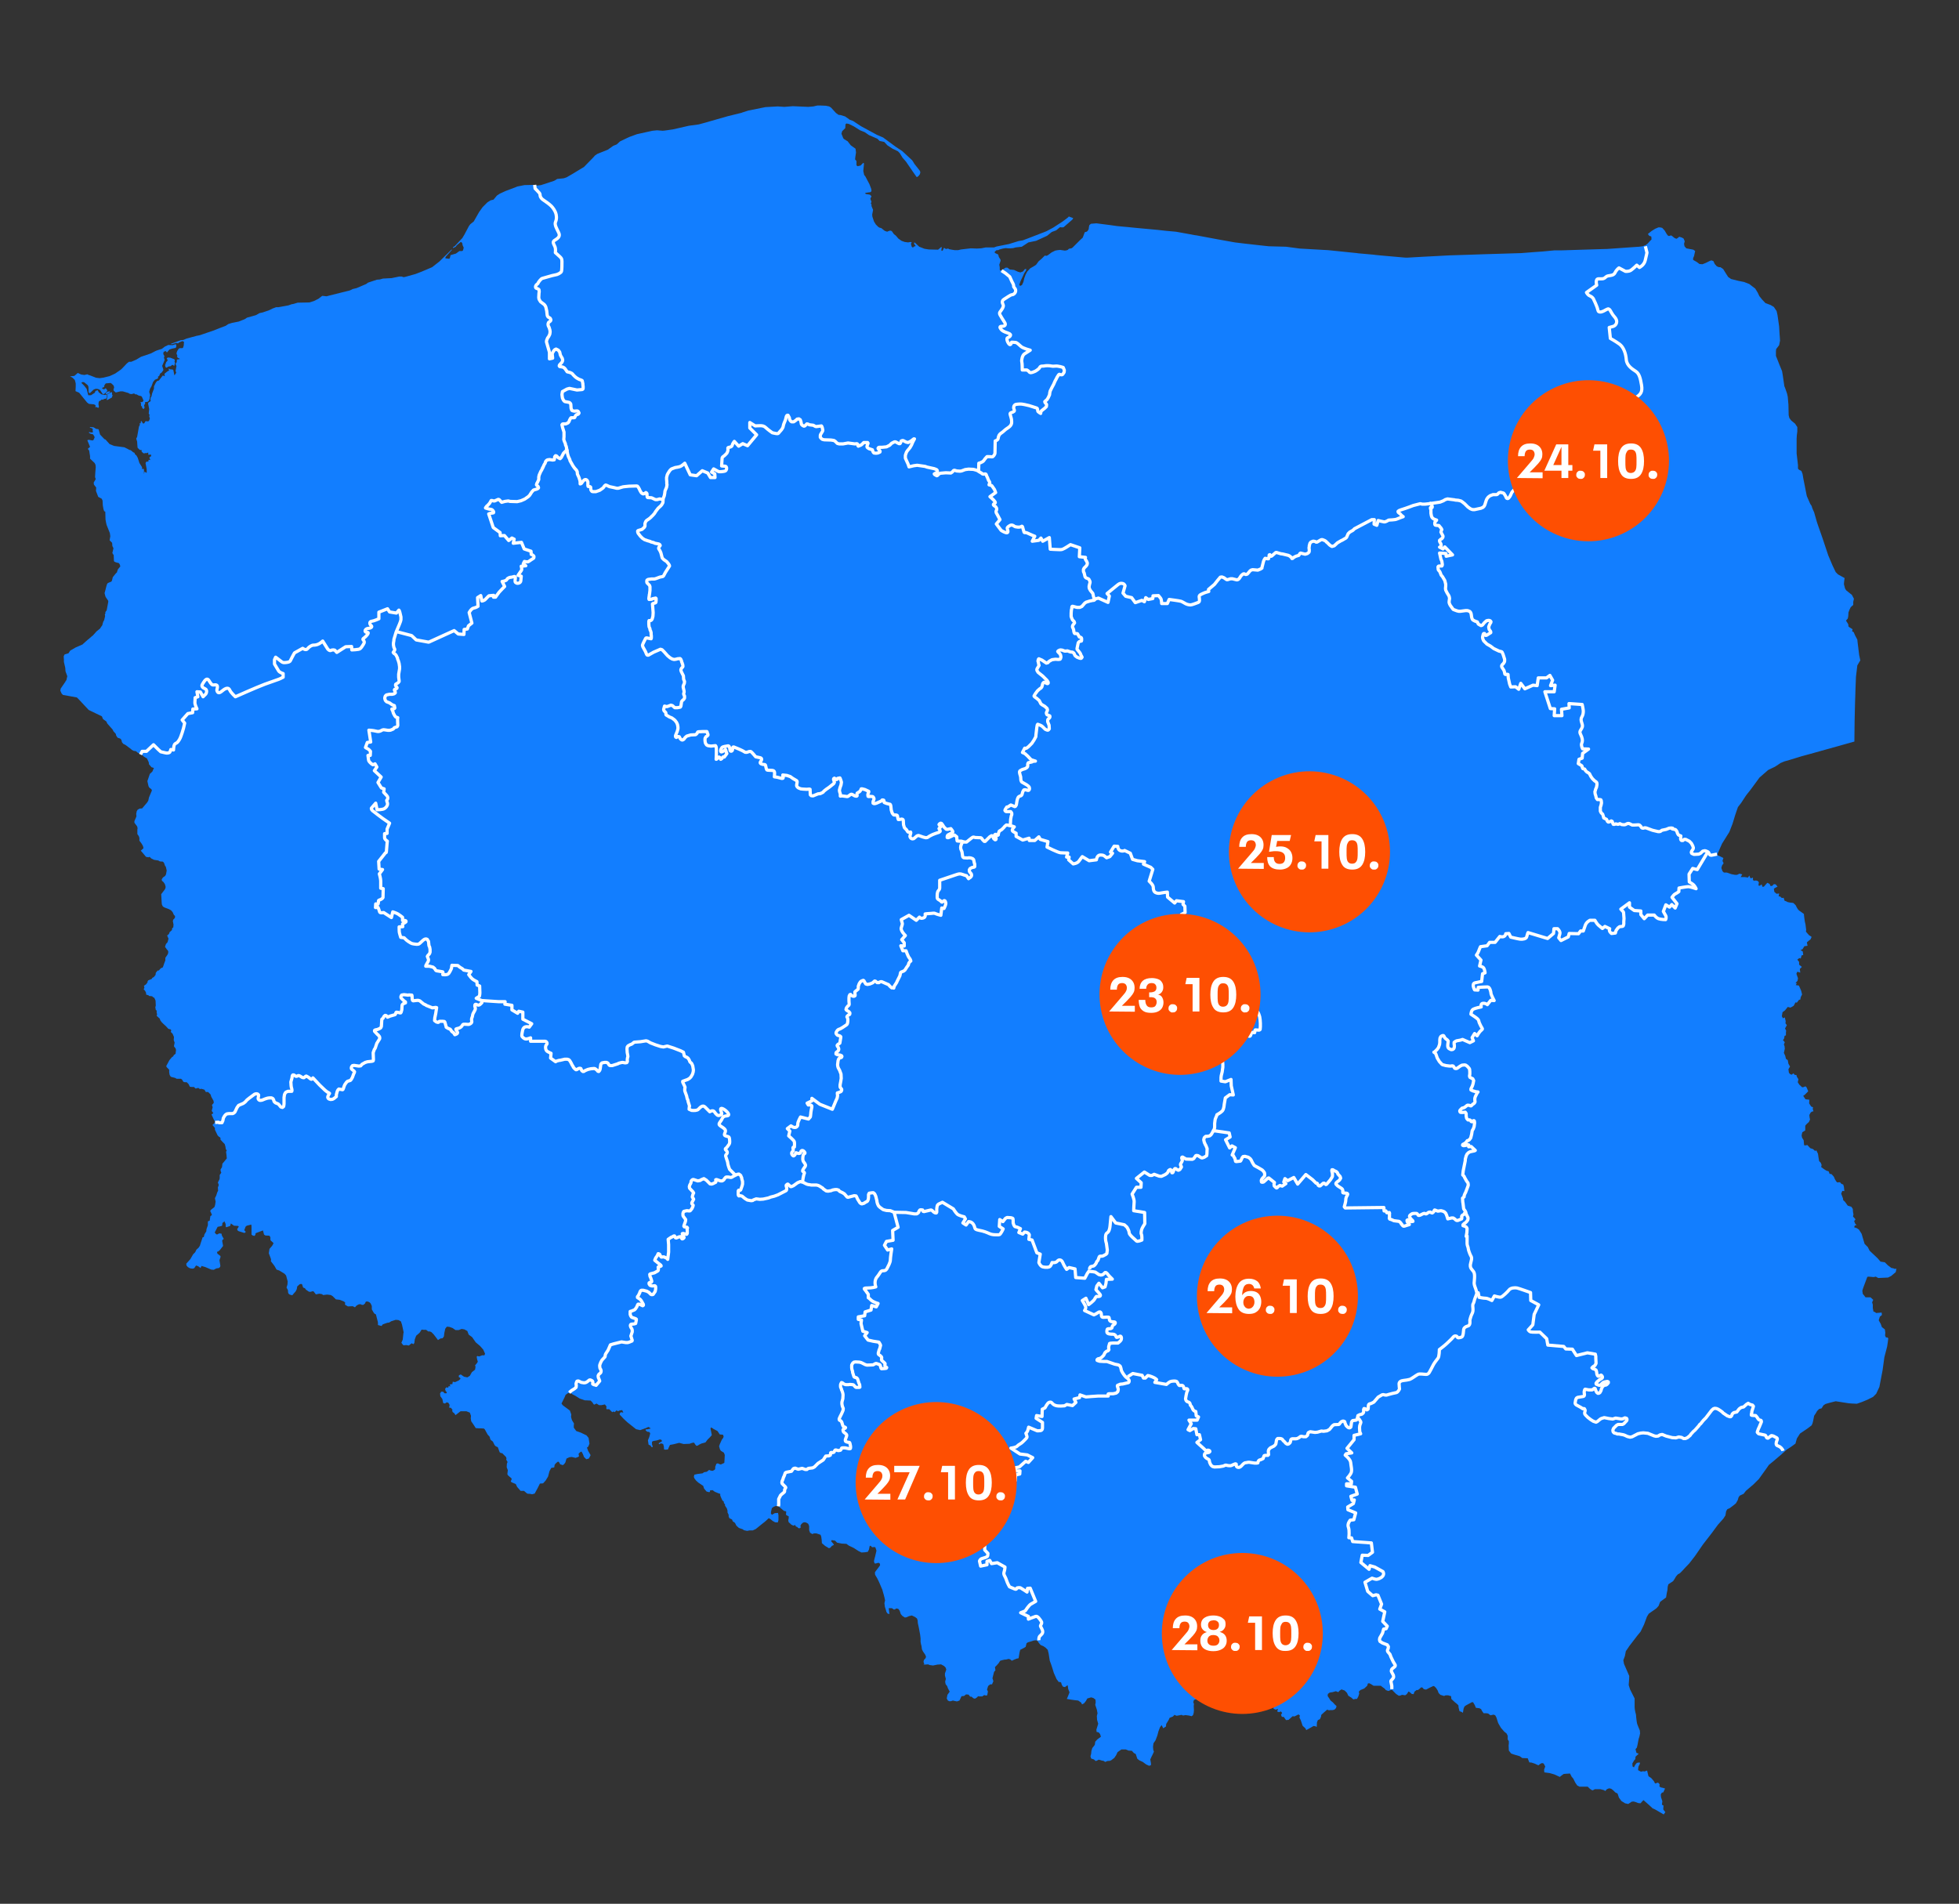
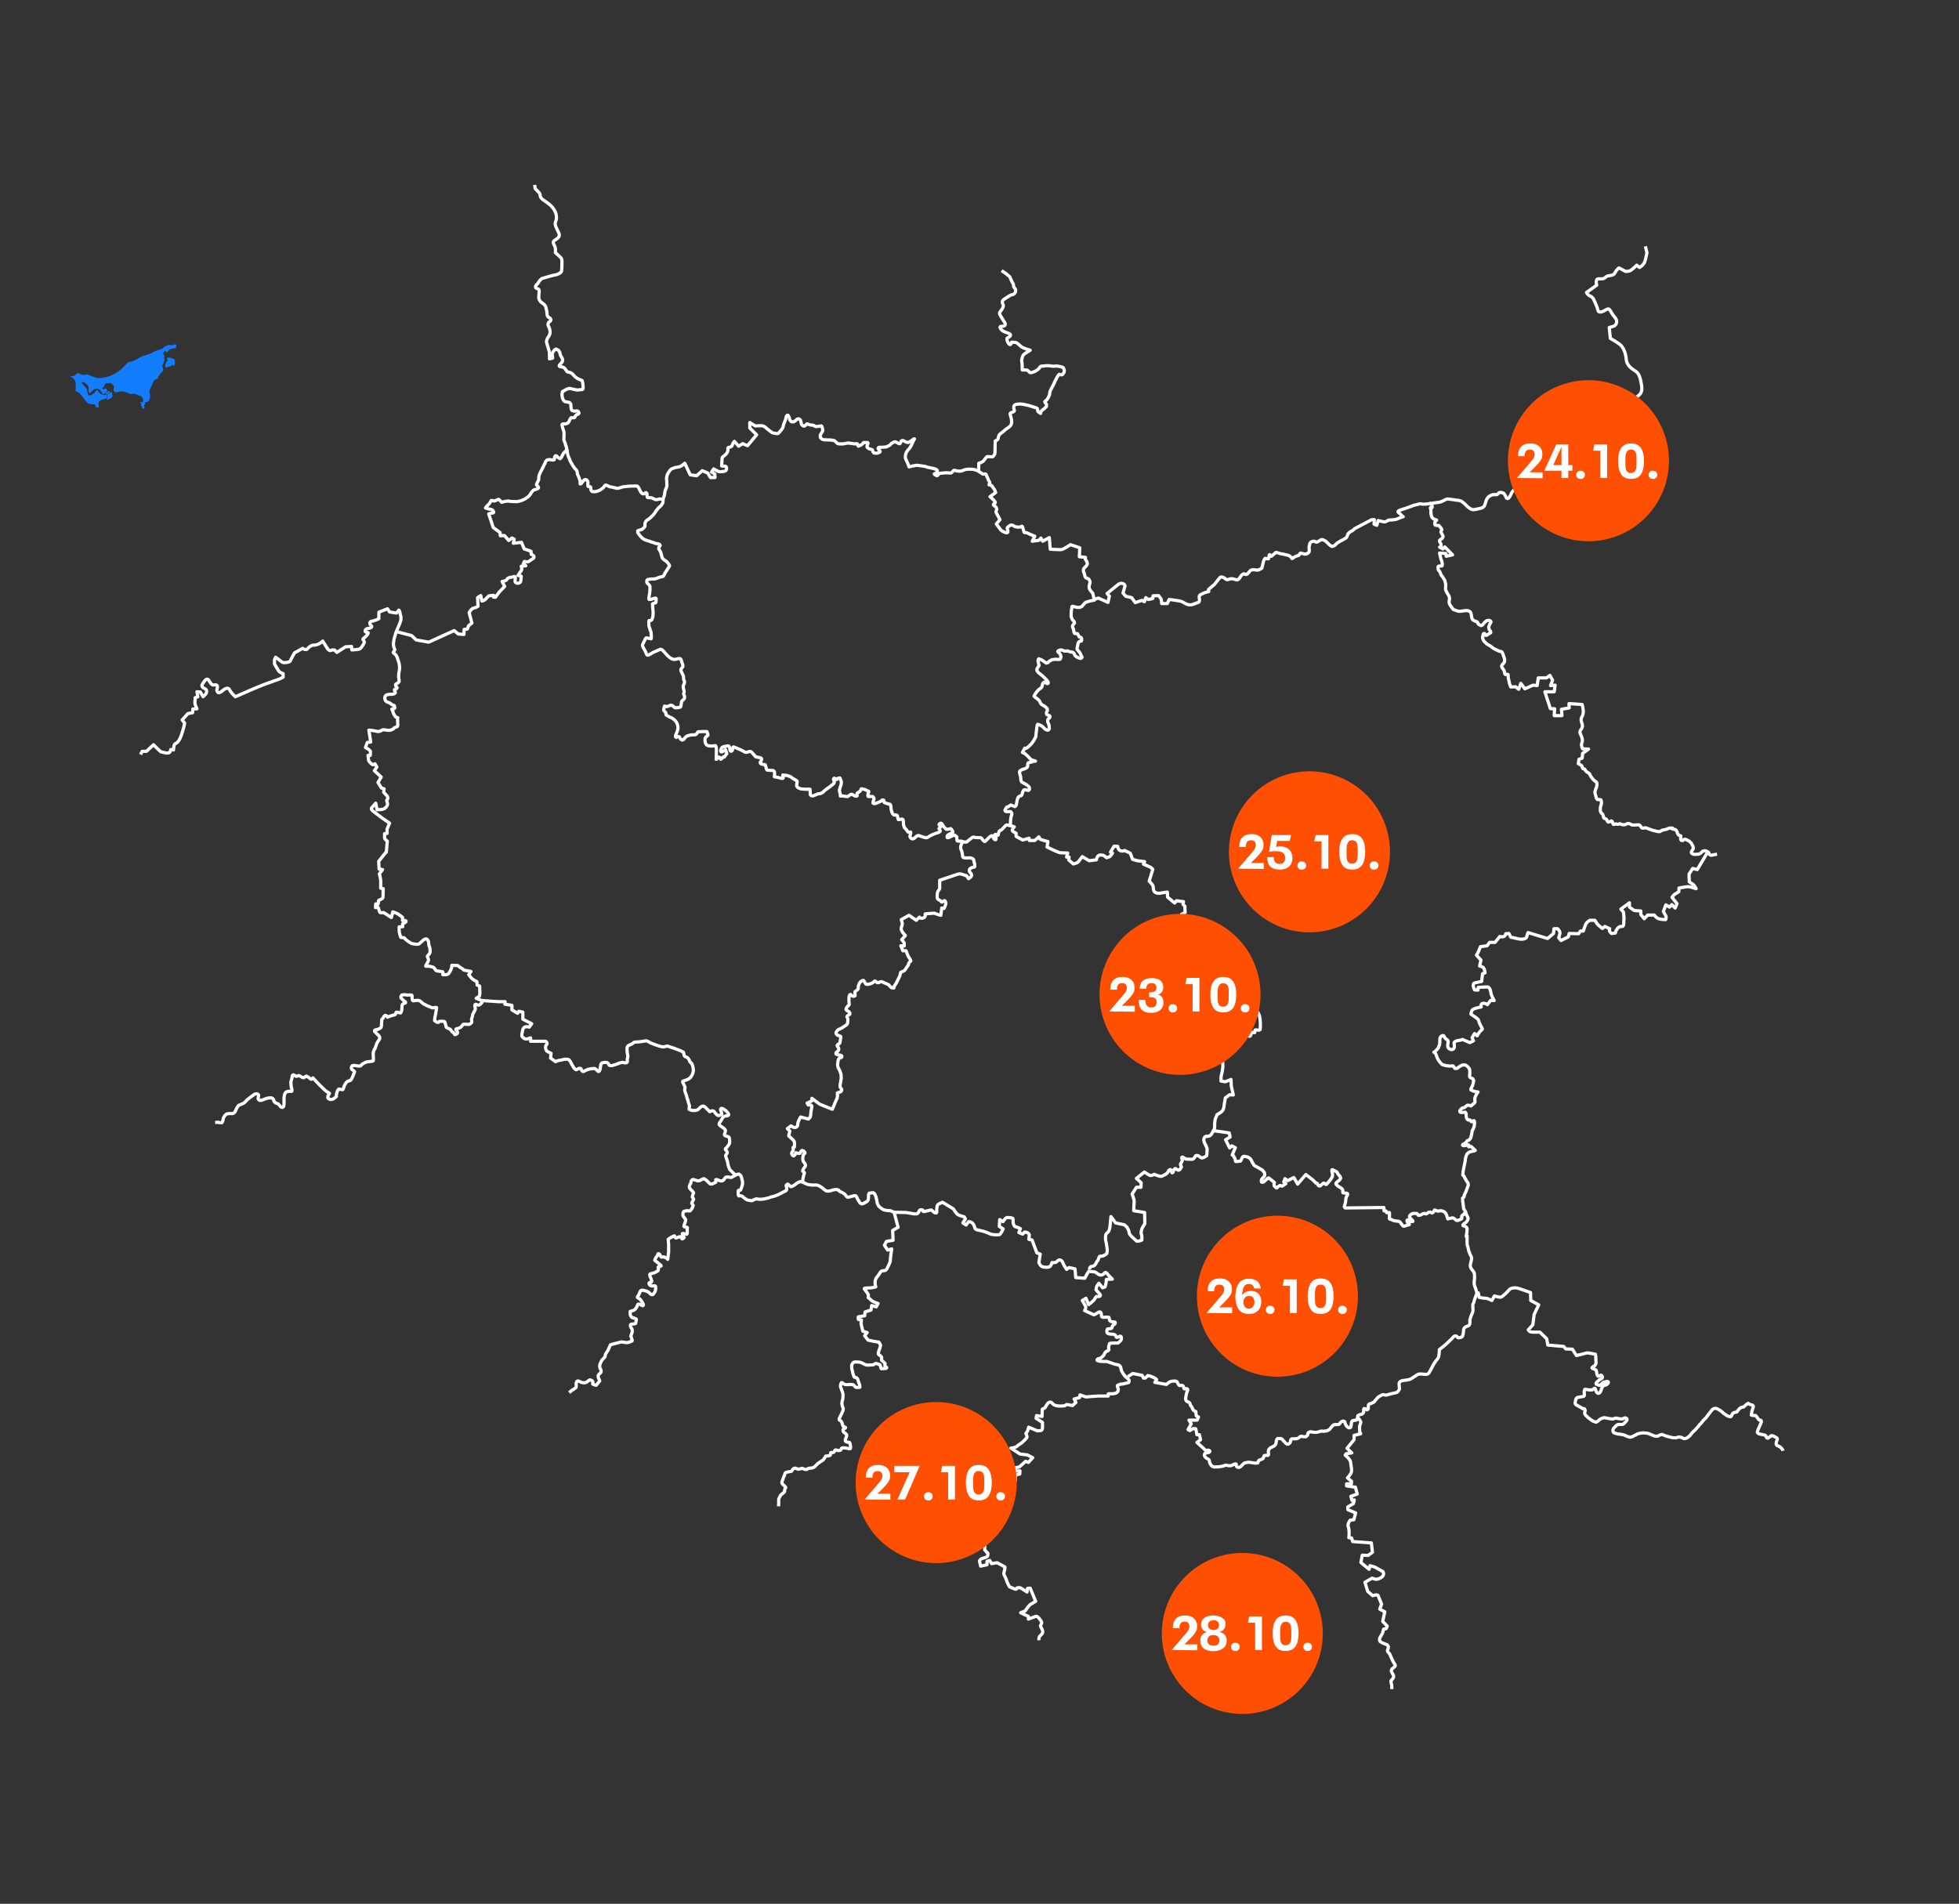
<svg xmlns="http://www.w3.org/2000/svg" version="1.1" id="Ebene_1" x="0px" y="0px" viewBox="0 0 861.4 837.2" style="enable-background:new 0 0 861.4 837.2;" xml:space="preserve">
  <rect x="0" y="0" width="861.4" height="837.2" fill="#333333" stroke="none" />
  <style type="text/css">
	.st0{fill-rule:evenodd;clip-rule:evenodd;fill:#127EFF;}
	.st1{fill:none;stroke:#FFFFFF;stroke-width:1.417;stroke-linejoin:round;stroke-miterlimit:3.864;}
	.st2{fill:#FE4F02;}
	.st3{fill:none;}
	.st4{enable-background:new    ;}
	.st5{fill:#FFFFFF;}
	.st6{display:none;}
	.st7{display:inline;fill:#FE4F02;}
	.st8{display:inline;fill:none;}
	.st9{display:inline;enable-background:new    ;}
</style>
  <g id="map">
    <g id="Poland">
      <g>
-         <path class="st0" d="M82.6,557.2l0.9,0.5l0.5,0.1l0.6,0.1l0.8-0.2l0.8-1.2l0.9,0.3l1.1,0.8l0.4-0.9l1.7,0.5l2.6,1.1l1.1,0.1     l1.1-0.6l1.2-0.2l0.5-0.5l0.1-0.5l-0.4-2.4l0.5-1.5l-0.1-0.4l-1.3-1l-0.2-0.8l0.6-0.2l0.7-0.6l1.4-1.8l-0.4-2.2l0.1-0.4l0.6-0.5     l-0.8-1.4l-0.2-0.9l-0.7-0.1h-0.4l-0.6,0.4h-0.6l-0.6-0.7l-0.1-0.1l1.3-2.5l1-0.2l0.3-0.1l0.5-0.1l0.2-0.2v-0.1l0.1-1l0.4-0.3     l0.5-0.4l0.1-0.1v0.5l0.3,0.3v0.1l0,0l0.2,0.9l-0.1,0.4l0.1,0.2l0.2,0.3l0,0l1.7-0.6l0.3-1V538l1.4,1l1.8,0.1l0.3,0.3l-0.7,1.1     l0.1,0.5l0.5,0.4l2.6,0.8l0.6-0.5l-0.7-0.7l0.6-1.6l0.5-0.4l2-0.5l0.1,0.8v0.2v3.4l0.5,0.4l0.8,0.2l0.4-0.5l0.1-0.7l2.9-1.1     l0.4-0.1v0.2l0.4,1.6l0.3,0.2l0.3,0.2l1.8,0.1l0.4,0.7v1v0.1l0.2,0.4l0.4,0.3l0.5,0.5l0.3,0.3l-0.6,1.1l-0.6,0.7l-0.6,0.7     l-0.3,1.9l0.9,2.4l0.1,0.5l-0.1,0.6l1.6,2.1l0.9,1.6l1.2,0.4l1.3,0.8l0.8,0.5l0.2,0.1l0.7,0.8l0.7,2.6l-0.1,1.4l-0.4,1.3l0.6,1.1     l0.1,1.2l0.1,0.2l0.1,0.2l0.4,0.3l0.1,0.1l1.1,0.3l0.2-0.2l0.4-0.5l0.9-1l0.5-1l0.2-1.2l1-0.9l0.3-0.1l0.3-0.1l0.5,0.1l0.5,1.5     l0.8,0.3l0.4,0.6l1.3,0.9l0.7,0.1l1-0.3l0.4,0.1l1,1.3l1.5-0.3l1.2,0.2l0.5,0.4l1.6-0.2h0.3l1.5,0.2l0.8,0.5l1.4,1.4l1.7,0.2     l1.8,0.7l0.6,0.5l-0.1,0.8l0.1,0.2l1.2,0.7l2.1-0.1l1,0.5l0.6-0.7l0.3-0.2l0.7-0.4l0.8-0.1l0.6,0.3h0.7l0.7-0.6l0.3-0.7l0.4-0.2     l0.7,0.1l0.6,0.3l0.5,0.5l0.5,1.1v1.5l0.8,1.4l0.4,0.5l0.6,0.3l0.8,3.1l0.1,0.5v1.1l1.6,0.4l0.5-0.7l2-0.7l0.8-0.1l1-0.6l1.9-0.6     l1.2,0.1l1.1,0.6l0.1,0.3l0.4,1.2l0.6,2.8l0.1,0.5l-0.1,0.4l-0.3,2.8l-0.6,1.4l0.1,0.1l0.2,0.3l0.6,0.7h0.1l1.1-0.1l1.2,0.2     l1.2-1l0.8,0.4l0.4-0.5l0.2-1.6l0.6-1.6l1.5-1.3l0.4-0.6l0.5-0.8l0.9,0.1h0.7h0.4l0.9,0.7h0.7l0.7,0.3l1,1l1,1.3l0.9,1.2l1.1-0.7     l0.9-0.1l0.4-0.5l0.2-0.3l0.2-1.6l0.4-1.8l0.7-0.9l1.1,0.1l1.4,0.5l1.3,0.9h1.4l1.3-0.5l1.2,0.2l1.3,0.7l0.6,1.6l1.5,1.1l1.6,2.3     l1.9,1.6l1.4,1.6l0.8,1.8L213,596h-1l-1.3,0.5l-0.8-0.2l-0.3,0.3l0.2,1.2l0.3,1l0,0L210,599l-0.4,0.6l-0.7,0.8l0.2,0.6l-0.2,1.3     l-1.4,1.1l-0.9,1.6l-1.1,0.7l-1.5-0.3l-1.4-1l-0.8,0.4l-0.1,0.7l0.6,0.4l0.2,0.4l-0.7,0.7l-1.7,0.8l-1-0.2l-0.2,1.1h-0.7     l-0.5,0.3l0.3,0.4l-0.1,0.3l-0.6-0.2l-0.2,0.7l-0.9-0.1l-0.5,0.7l0.3,1l0.5,0.4l-0.2,0.5h-0.8l-0.7-0.7H194l0,0l-0.5,0.8l0.1,0.9     v0.2l0.1,0.2l0.3,0.4l0.5,0.7l0.4,1.8l0.8,0.2l0.6-0.5l0.8,0.1l0.6,1l-0.2,1.2l0.8,0.1l0.7,0.9l-0.2,0.3l0.3,0.7l0.6,0.4l0.6,0.9     l2.2-1.7h2.6l1.5,0.6l0.5,1.4l-0.1,1.1l0.2,1.3l1.1,1.6l0.9,1.4l1.3,0.1h1l1.3,0.1l0.4,0.4l1.2,2.2l0.9,1l0.3,1.1l0,0l0.3,0.4     l0.8,0.6l0.8,1.6l0.5,0.5l0.9,0.4l0.8,2.2l0.6,0.4h0.5l0.3,0.3l1.4,1.4l0.2,0.6l-0.1,0.6l0.6,1l-0.3,0.7l-0.1,1.6l0.5,1.3     l-0.2,1.7l0.2,0.5l1.6,1.4l0.1,0.4l-0.4,0.9l0.3,0.4l1.9,0.8l0.6,1.3l0.9,1l0.6,0.7h1.5l1.4,1.2l0.7,0.1h0.1h0.2h0.2l1,0.2     l0.3-0.1l0.8-0.2l1.2-2.2l1.1-2.2l1.4-0.1l1.1-1.2l1.1-1.8l0.6-2.3l0.3-0.6l0.5-0.9l1.3-0.2l0.2-1.2l0.6-0.7l0.9-0.7l0.5,0.4     l0.4,0.8l1.2,0.4l0.6-0.5l0.5-0.7l0.5-1.7l1.3-0.6l1.1-0.1l0.3,0.1l1.3,0.3l1.1-0.4l0.4-0.3l-0.2-1.1l0.7-0.7l0.6-0.3l0.6,1.1     l0.5,1.3l1,1l1.1-0.3l0.4-0.7l0.4-0.8l-1.1-1.9l-0.5-1.4l0.6-0.5l0.5-1.3l-0.4-2.5l-0.9-1.1l-2.5-1.2l-2-0.7l-1.1-1.5v-0.9     l0.1-0.9l-0.9-1.5l-0.4-1.4l0.1-1.1l-0.6-1.7l-1.2-0.9l-1.9-1.4l-0.6-0.8l0.2-0.4l1.1-2.2l0.5-1.2l0.9-0.7l1.4-0.2l0.3,0.3     l0.5,0.4l1.2,0.6l1.9,1.2l2.3,0.8h0.6l1.9,0.1l0.8,0.8l0.5,0.8l0.3,0.2l1-0.5l1.1,0.7h1.1l1.5-0.3l0.7,0.9l-0.1,0.7l0.1,0.5h1.2     l1.3,1.3l0.6-0.3l0.5,0.3l0.8-0.8l0.7,0.4l0.5-0.3l1.2-0.2h0.1l0.5,1.1L273,621l-0.1,0.1l-0.4,0.5v0.5l0.1,0.1l1.6,1.7l1.6,1.5     l3.9,3.1l1.8,0.4l2.5-0.9l1.1-0.5l0.6,0.3l0.4,0.4l-1.2,0.3l-1,0.1v0.4l0.7,0.6l0.9,0.1l0.2,0.3l0.1,0.1l0.1,0.2l-0.1,0.5     l-0.3,1.1l-0.6,1.5l0.3,1.9l0.9,0.4l0.3,0.6l0.5,0.1l0.1-0.3l-0.3-0.9V634l0.5-0.3l1.7-0.3l0,0l1.2-0.4l0.6,0.1l0.3,0.3v0.1v0.1     v0.3l-0.4,0.2l-0.2,0.1l-0.8,0.5l0.2,0.3l0.1,0.1l0.7-0.4l1,0.3l0.3,1.1l0.1,1.3l0.6,0.1l1.1-0.1l0.5-1.2l0.4-0.8l1.6-0.3     l2.4-0.6h0.1l1.9,0.5l2.6-0.1l1.1-0.4l0.7-0.1h0.2l0.5,0.8l0.5,0.6l0.6-0.1l0.6-0.4l1-0.5l1.8-0.5l0.9-1.2l1.1-1.1l0.8-0.9     l-0.1-0.5l-0.2-1l-0.3-1.5l0.4-0.4l1,0.7l0.2,0.1l1.5,0.8l1,1.5l1.4,0.1l0.1,0.3l0.1,0.2l0.1,0.3l-0.2,0.6l-0.6,0.8l-0.9,2     l-0.2,0.6l-0.1,0.3l0.4,1.4l0.4,0.6l1.3,0.8l0.4,1l-0.1,2l-0.1,1.5L317,644l-0.5-0.1l-0.9-0.4l-0.6,0.2l-0.5,1.3v0.8l-0.2,0.5     l-0.9,0.5l-0.8-0.1l-0.8-0.3l-1,0.8l-1.2,0.2l-0.7,0.5l-2.3,0.3l-1.3,0.3l-0.2,1l0.3,0.7l0.7,0.9l1,0.9l2.1,1.4l0.4,1.2l1.1,1.3     l1.2,0.3l0.3-0.3v-0.5l1-0.1h0.2l0.1,0.1l0.8,0.6l1.7,0.7l0.7,0.2v0.4v0.3l0.3,0.8l0.5,1.1l0.2,0.4l0.5,0.3l0.1,0.6l0.1,0.3     l0.4,0.4v0.6l0.8,1.2l0.3,1v0.8l0.5,1v0.7l0.3,0.8l1.2,0.6l0.3,0.8l0.9,0.6l0.2,0.3l0.5,1l1.1,1l1.7,0.6l0.5,0.4l0.5,0.1l0.9,0.2     l1.1-0.2h0.8h0.2h0.4l1.3-0.6l1-0.8l1.6-1.3l0.5-0.4l0.9-0.7l0.9-0.8l0.7-0.7h0.4l0.7,0.5l0.6,0.5l0.1,0.1l1.1,0.6l1.2,0.1l0.3-1     v-1.2V667v-0.7l-0.1-0.5l-0.1-0.5l-1.4,0.1l-0.7,0.4l-0.5,0.3l-0.5-0.4v-0.8l0.4-1.7l0.8-0.6l0.8-0.3l1.1-0.1l0.7,0.6l1.9,1.6     l0.9,0.2l0.1,0.2v0.1l-0.1,1.1l0.2,0.3l0.6,0.3l0.4,0.2v0.8l-0.2,1l0.2,0.8l0.7,0.6l0.5,0.5l0,0l0.9,0.4l0.7-0.3l0.4,0.7l0.6,0.2     l0.3,0.4l0.6,0.2l0.7-0.5l-0.3-0.5l0.4-0.8l0.4-0.4l0.5-0.4l0.7-0.1l0.4,0.1l0.5,0.2l0.3,0.2l0.3,0.2l0.4,1v1.8l0.4,1.1l1,0.6     l0.7-0.3h1.1l1.8,0.6l0.3,0.8l0.2,1.4l0.1,1.5l1.4,1.2l1.5,0.9l0.1,0.1h0.1l0.6-0.2l0.7-0.8l0.8-0.4l0.1-0.1l0,0l-0.4-0.6     l-0.8-0.9l0.1-0.5h0.4l0.6,0.1l0.6,0.1l0.8,0.8l0.1,0.1h0.1l2,0.4h0.2l1.8,0.1l0.4,0.3l0.7,0.5l2.1,1l2,1.3l0.6,0.3l0.8,0.4     l1.6-0.1l1.2-0.2l0.5-1l0.3-1.5l0.4-0.2l0.7,0.7l0.9-0.1l0.5,0.1l0.5,1.5l-0.6,2.6l-0.2,0.7l-0.3,1.3l0.2,0.8l0.3,0.3l0.8-0.2     l0.7-0.2l0.6,0.4l0.1,0.7l-0.7,1l-1,1.3l-0.1,0.1l-0.5,0.8l0.1,0.9v0.1l0.9,1.5l0.2,0.4l0.4,0.8l0.5,1.1l0.8,1.9l0.4,0.9l0.2,0.8     l0.5,1.7v0.1l0.3,1.1v0.2l0.2,0.7l-0.1,0.4l-0.1,0.5l-0.1,0.4l0.2,1.6l0.2,0.6l0.4,1.3l0.1,0.4l0.1,0.1l0.4,0.6h0.1h0.1l0.6,0.2     v-0.1l-0.2-1.5l-0.1-1h1.4l0.4,0.3l0.5,0.3l0.5-0.1l0.5-0.4l0.9,0.2l0.6,0.8l0.5,1.5l0.7,0.8l1.1,0.7l0.7-0.1l1.1-0.5l1.2-0.3     l0.5,0.2l1,0.5l0.8,0.6l0.3,0.8l0.1,1.3l0.4,1.8l0.3,1.6l0.3,1.6l0.2,1.7v1.5l0.2,1.1l0.2,0.7l0.2,1.5l0.5,1l0.7,1l0.2,0.3     l0.4,0.9l-0.2,0.7l-0.6,0.6l-0.3,0.7l0.1,0.7l0.2,0.5l0.1,0.1L406,732h0.7l1.4-0.1l0.7,0.3l1.5,0.2l1.9-0.4l1.6-0.1l1.3,0.7     l0.7,0.7l0.3,0.9l-0.6,1.7v0.9l0.4,1.5l-0.3,1.2l0.2,1.1l0.7,0.9l0.3,0.9l0.8,1.5l-1,1.4l-0.3,1.6l0.5,0.9l0.6,0.3h0.7l0.9-0.3     l0.8,0.2l1,0.2l1.1-0.4l0.9-1.9l1.1-0.1l0.9-0.7l1.1,0.1l0.7,0.9h0.6l0.8,0.7l0.7,0.2l0.8-0.5l0.6-0.6l0.5,0.1h1.3l0.9-0.6     l0.7,0.2l0.6-0.1l0.3-1.7L434,743l0.5-1.6l0.9-0.7h0.8l0.6-1.4l-0.4-1.3l0.7-2.8l0.6-0.7l-0.2-1.4l0.8-0.8l0.8-0.9l0.7-1.1     l1.1-0.3l0.9-0.2h0.5l1.2-0.3l0.7,0.2l0.7,0.6l1.1-0.5l1-0.4l0.9-0.2l0.4-2.5l0.3-1.2l1.4-0.7l1-0.6l0.4-1.6l0.6-0.4l1.4-0.4     l1.2-0.4l1.1-0.1l0.6,0.4l0.5,0.8l0.8,0.9l1.2,0.5l1,0.7l0.9,0.9l0.4,1.6l0.5,3.2l0.6,1.6l0.4,1.2l0.8,2.6l1.2,2.7l1,1.3l0.5-0.1     l0.5,0.3l0.3,1l0.5,0.8l0.9,0.2l0.6-0.5l0.6-0.3l0.2,1.6l0.6,1.5l-0.8,2l-0.4,0.9l1.8,0.3l1.4,0.2l1.8,0.2l1.3,0.9l0.4,0.8     l0.9-0.5l0.8-1l0.6-1.1l1.7-0.5l1,0.3l0.9,0.7l0.1,1.2l-0.2,1.1l0.7,2.1l0.3,1.6l-0.3,1.2l0.1,1.7l0.5,1.7l-0.4,1.3l-0.4,1.3     l0.1,1l0.9,0.2l0.6,0.7l0.4,1.2l-1.6,1.2l-0.9,1l-0.2,1.4l-1.1,1.4l-0.4,1.3l-0.1,1.2l-0.3,1.1l0.3,1l1.2,0.4l0.8,0.7l0.6-0.2     l0.7-0.4l0.8,0.2l0.6,0.2l0.7,0.1l0.8,0.5l0.9-0.4l1.2-0.1l0.6-0.3l1.3-1l0.8-1.2l0.6-1.3l1.7-1.2h1.9l1.2,0.5l1.5,0.1l0.9,1     l0.8,0.4l0.3,0.9l0.4,1.2l0.9,0.7l1.5,0.7l1.5,1.1l1.3,0.6l0.8-0.3v-0.8l-0.3-1.7l0.5-1.1l0.5-1l0.6-1.3l-0.3-0.9l-0.1-1.3     l0.2-1.5l0.9-1.3l0.8-2.1l0.5-1.9l0.7-1.8l0.7-0.9l0.7,1.4l1.2-0.8l0.1-1.1l1.1-1.8l0.4-0.9l1.5-0.6l0.6-0.7l1,0.4l1.1-0.2     l1.1-0.2l0.6,0.3l1.1-0.2l0.7,0.1l0.8,0.1l1.2,0.3l0.6-0.5l0.3-1l0.1-1.2l-0.1-1.7l0.1-1l-0.3-0.8l0.3-1l1-0.3l1.4,0.9l0.9-0.2     l0.5-0.2l0.6,0.1l0.1,0.9l1.5,0.5l1.1-0.5l0.6-1l0.5-0.7l0.8,1l0.2-1l-0.3-1.2l0.9,0.2l0.5-0.5l1.5,0.2l0.8,0.3l0.6,0.8l1,0.6     l1.1,0.4l1.9,1.5l1.8,0.7l1,0.4l0.8-0.2l0.8-0.5h0.8l0.3-1.6l0.8-0.9l-0.2-0.8l0.6-0.9l0.7,0.3l0.4,0.8h0.9l0.8,0.7l1-0.4     l1.3-0.8l1.5-1l0.8-0.1l0.8-1.3l0.3,0.9l-0.3,1l1.5,0.5l0.2,1.3l0.9,0.2l-0.7,1.2l1,1.3v1.3l0.9,0.4l1.1-0.3l-0.4,1.1l0.8,0.3     l0.8-0.3l0.6,0.6l-0.5,0.9l0.4,0.9h0.8l1,1.4l1.1-0.1l1.8-1.6l0.8,0.1l0.8-0.4l1-0.5l0.6,0.5l-0.2,0.9l0.6,1.2l0.5,1.5l0.3,0.9     l1.2,1.1l0.4,0.8l1.8-1l1.4-0.8l0.8,0.1l0.6,0.3l0.1-2l0.4-1l0.9-0.4l0.5-1.1l0.1-0.8l1.1-1l1.5-1.3l0.8,0.3l0.5-0.1h0.5h0.6     l0.8-0.2l0.7-0.7l0.2-0.9l-0.6-0.5l-1-1.1l-1-0.8l-0.7-1.1l-0.6-0.9l0.1-0.9l0.8-0.6l1.3-0.2l1.4-0.4l1.1,0.4l0.5-0.6l0.9-0.6     l1.4,0.5l1,1l0.6,1.3l1.3,0.8l0.9,0.8l0.9-0.2h0.7l0.6-1.1l0.4-1.3l-0.2-0.8l0.7-0.7l1.7-0.7l1.3-1.2l0.3-1l0.6-0.1l0.8,0.4     l1.1,0.7h0.5h1.8h0.9l0.6,0.5l1,0.7l0.6,0.7l1.1,0.4l0.8-0.3l0.8-0.2l1.8,1.8l1.2,0.8l0.7-0.1l0.7-0.3l0.8,0.1l0.6,0.1l0.7-0.5     l0.8-1.2l0.6,0.4l0.8,0.7l0.8,0.1l0.4-1.1l0.9-0.7h0.6l0.8-0.6l0.6-0.6l0.6,0.1l0.6,0.7l1,0.2l1.5-0.8l1.7-0.8l0.5,0.2l0.7,0.7     l0.7,1.1l0.4,1.1l0.8,0.8l1.6,0.5l0.7-0.3h1.1l1.3,0.4l0.1,1.2l1.5,1.4l1,0.8l0.6,0.6l0.1,1l0.4,1.6l0.9,0.3l0.6,0.4l0.3-1.9     l0.4-0.9l0.7-0.5l1.3-0.7l1.3-0.7l0.5,0.1l0.7,1.2l0.5,1.2l1.6,0.2l0.7,0.4l0.4,0.8l0.7,1h1.2l0.8,0.1l1,0.8l1.4-0.3l0.7,0.3     l0.5,0.9l0.8,2.5l1.2,2.1l1.5,1.7l1,0.8l0.5,1v0.8v0.8l0.5,0.8v1l-0.1,0.9l0.1,2.2l1,1.3l1.1,0.4l2.7,0.8l1.1,0.8l2.4,0.1     l0.3,0.8l0.4,1l1,0.1l1.5,0.5l0.6,0.3l0.9,0.4l0.9-0.7l0.7-0.3l0.7,0.2l0.7,1.3l-0.5,1.4l0.1,1.2l2.3,0.3l2.1,0.6l2.4,1.1     l0.6-0.5l1.1-0.8l1.1-0.1l1.7-0.1l0.7,1.4l0.7,0.8l0.9,1.8l0.9,1.3l1,0.5h0.9h1.4h1.3l0.8,0.8l0.8,0.6l0.6,0.2l0.9-0.5h0.8h1.7     l1.5,0.4l0.6,0.4l0.7-0.8l1-0.4l0.9,0.2l0.8,0.6l1,1l1,0.5l0.6,1.8l1.1,1.5l1.6,1l1.4,0.3l1.5-1l0.8-0.1l0.8,0.2l1.3,0.5l1,0.1     l0.7-0.8l0.6-0.6l2.4,2.1l1.6,1.5l1.1,0.5l3.8,2.2l0.7-1l-0.9-1.2l0.1-1.7l-0.7-0.4l0.2-1.5l-0.6-1.8l-0.1-1.2l0.5-0.8l0.6-0.1     l0.8-1.7l-1-0.3l-0.9-0.2l-0.6-0.4l0.1-1l-0.7-0.7l-1.3,0.4l-0.5-1l-1.2-1.4l-1.2-0.8l-0.3-1.2l-0.3-1.3l-1.1,0.4l-0.7-0.1     l-0.9,0.2l-1.3-0.7l0.2-1.6l0.5-0.9l0.2-0.8h-1l-0.6,0.3l-0.6,0.8l-0.5,1l-0.6-0.4l-0.1-1.3l0.8-1.4l0.5-0.5l0.1-1.1l1.4-1.3     l-1-0.4l-0.4-1.6l0.6-0.7l0.3-1.3l0.3-1.6l0.2-1l0.3-0.9l0.3-1.4l-0.1-1.3l-0.5-1.2l-0.4-1l-0.3-0.8l-0.2-1.1l-0.1-0.8l-0.1-0.9     l-0.1-1.2l-0.3-1.2l-0.2-1l-0.1-1.1v-0.9v-1.4v-1.5l-2-4l-0.6-1.9l0.2-2.8V737l-2.3-5.3l-0.3-1.6l0.7-1.9l0.4-2.1l0.7-1l0.8-1.2     l3.6-4.7l1.4-1.7l1.5-3.1l1.3-3.5l0.8-1.3l1.3-0.9l1.3-0.9l0.8-0.6l0.9-1l0.7-1.8l1.5-1.1l1.1-0.8l0.3-1.9l0.3-1.4l0.1-1.4     l0.3-1.1l0.9-0.6l0.6-0.4l0.6-0.4l0.6-0.9l0.7-1.2l0.8-0.9l0.9-0.5l1.1-1.1l0.8-0.9l2.2-2.3l2.4-3.1l0.5-0.7l3.1-4.5l2.4-3.1     l1.7-2.2l0.8-1.1l1.7-2.3l2.4-2.7l0.9-1.4l0.3-1.8l0.5-0.9l1.1-0.5l1.6-1.2l1.1-0.9l0.8-1.4l0.4-1.3l0.5-0.7l1.7-0.8l1-1.3     l3.4-2.9l0.6-0.6l1.7-1.7l3.3-4.6l1.1-1.6l2.2-1.8l2.1-1.8l1.2-1l0.5-0.5l0.6-0.5l1.2-1.1l2-1.3l1.1-0.8l0.8-0.6l0.6-2.2l1.4-2.2     l3.4-2.3l1.7-1.3l0.4-0.9l0.3-1.2l0.4-2.1l0.8-1.2l0.5-0.9l0.9-0.9l1.1-0.3l0.8-1.3l0.9-0.6l1-0.3l1.1-0.3l2.4-0.6l3.2,0.5     l2.6,0.4l1.3,0.1l2.2,0.1l2.3-0.8l2.4-1l2.4-1.2l1.4-1.4l1.4-3l1.4-7.3l0.8-5.8l1.2-4.6l0.3-2l0.2-1.7l-0.5-0.4l-0.5,0.1     l-0.4-0.9l0.1-1.3l-0.2-1.4l-1.3-1l-0.5-1.4l-0.9-1.6l0.5-1.6l0.9-0.7l-0.1-1.1l-2.4,0.2l-0.7-0.5l-0.5-0.1l-0.3-1.6v-1.5l-0.3-1     l0.5-1.1l-1.2-1.1h-0.9h-1.3l-0.6-0.8l-0.6-0.7l-0.2-1.4l0.4-1.3l1.8-4.8l0.6-0.1l2.2,0.2l0.9-0.2l1.1,0.6l4.3-0.2l1.4-0.7l2-1.7     l0.3-1.5l-0.7,0.1l-0.8-0.3l-0.7-0.1l-0.8-0.6l-0.8-0.6l-1.3-1.3l-1.9-0.3l-0.6-0.7l-0.8-0.9l-3.4-3.2l-0.8-1.6l-1.4-1.4l-0.9-3     l-0.4-1.4l-1.2-1.9l-0.9-0.6l-1.2-0.4l0.3-0.8l0.8-0.2l-0.6-0.5l-0.5-1.2l0.6-0.8l-0.5-0.6l-0.6-0.6l0.2-1l-0.2-1l-0.1-1.4     l-0.6-0.9l-1.6-0.5l-1.3-1.8l-0.7-0.6l-0.1-0.8l-0.8-2.1l0.5-1.2l0.9,0.1l-0.2-1.9l-0.3-1l-0.8-0.3l-0.6-0.7h-0.6l-0.6,0.1     l-0.5-0.5l-0.6-1l-0.4-1l-0.6-0.7l-0.5-0.5l-0.8-0.1l-0.4-1.1l-1-0.3l-1.1-0.7l-1.2-0.9l0.2-0.9l-0.4-1l-0.7-0.7l-0.3-1.8     l-0.2-1.4l-0.7-1.5l-0.6,0.2l-0.9-0.8l-1.2-0.4l-1.3-1.4l-0.8,0.2l-0.6-0.1l-0.2-2.2l-0.7-1.1l-0.2-1l0.3-1.4l1.3-0.8V495     l0.7-0.8l0.9-0.8l0.5-1.1l-0.2-0.9l-0.1-1.1l0.6-1.1l0.6-0.4l0.6-0.1l-0.3-1l0.1-0.8l-0.8-0.3l-0.9-1.4l0.1-1.6l-1.7-0.2l-1-1.5     l0.7-0.5l1.5-1.5l-0.7-1.7l-0.5-0.5l-1,0.4h-0.5l-1.2-1.1l-0.7-1.1l0.3-1.3l-0.7-1.1l-0.2-0.8h-0.7l-0.6-0.7l-0.8,0.6l-0.7-0.3     l-0.5-0.6l-0.2-1.5l0.7-1.2l-0.7-1.2l-0.3-1.6l-0.8-0.6l-0.3-1.3l-0.6-1.3l0.4-1.8l-0.1-1.1l-0.3-0.8l0.4-1l-0.8-0.9l0.5-0.7     l0.2-1.2l0.6-0.2V454l0.1-0.8l-0.5-0.9l0.8-1.5l-0.6-0.8l0.1-0.9l-0.4-1.7l-0.8,0.4l-0.5-0.9l0.3-1.8l1.1-0.8l1.2-1.5l1.2,0.3     l1.4-0.8l0.8-1.5l0.6,0.1l1-1.3h0.5l0.2-1.1l0.6-1.2l-0.4-1.6l-0.6-1.4l-0.4-0.9l-1.4-0.2l0.5-0.8l-0.6-0.1l0.9-1l0.2-1.1l-0.7-2     l0.4-0.9l1.3,0.4l-0.2-1.6l0.9-0.9l-1.2-1V423l-0.8-1l0.9-0.7l0.6,0.2l0.4-1.4l0.7-0.1l-0.2-1.6l-1-0.6l0.9-0.4l0.8-1.3l0.7-0.1     l0.7-0.1l-0.3-1.5l0.8-0.7l0.8-0.6l0.5-1.1l-1.2-0.8l-1.3-1.5l0.1-0.8l-0.3-2.4l-0.3-1.3l-0.3-2.2l-0.1-1.1l-0.7-0.5l-0.7-0.5     l-0.7-0.5l-0.5-0.5l-0.5-0.8l-0.5-1l-1-1L788,397l-0.9-0.1l-1-0.2l-0.8-0.4l-0.6-0.2l-0.4-1.3l-0.8,0.1l-0.8-0.7h-0.6l0.2-1.3     l-0.7,0.1h-0.5l-0.9-0.8l-0.2-1.4l0.6-0.4l1-0.5l-0.8-1l-0.8-0.1l-0.8,0.8h-0.7l-0.4-0.9l-1-0.5l-1.5,1.7L775,390l-0.4-1.1     l-0.8,0.6l-0.6-0.1l0.2-1.5l-0.7-0.6l-0.7-0.1l-0.7,0.1l-0.5-0.3v-1.1l-0.7,0.3l-0.5-0.1l-0.4-1.1l-0.6,0.9l-1.3-0.2h-1.9     l0.7-1.2l-1.2-0.3l-1.1,0.5h-1l-1.5-0.3l-2-0.7H758l-0.6-0.6l-0.5-1.4l0.3-1.1l0.7-1l-0.5-1l0.4-1.3l-1.6-0.8L755,376l2.2-5     l2.5-4l0.7-1.1l1.4-3.6l0.5-1.6l0.6-2l0.4-1.2l0.9-2.6l1.4-1.8l2.1-3.2l0.6-0.8l1.2-1.5l0.9-1.2l3.3-4.5l3.8-3.3l2.9-1.4l0.5-0.3     l2.1-1.4l1.7-0.7l1.5-0.4l6.2-1.9l3.7-1l19.3-5.4l0.1-8.9l0.1-4.4l0.1-4l0.1-2.8l0.1-3.4l0.2-5l0.6-5l1.3-2.2l-0.5-2.4l-0.7-5.7     l-0.1-1l-1-1.9l-0.6-1.4l-0.7-0.4l0.2-0.9l-1.3-0.8l-0.5-0.4l-0.1-1l-1-1.6l0.8-0.9l0.2-1l0.1-1.7l0.5-1.3l0.5-1l1.1-1v-1.3     l0.3-1.4l-0.9-1.7l-2.5-2l-0.5-0.8l-0.5-1.9l0.1-1.2l0.2-1.5l-2.9-1.6l-1-1l-1.4-2.9l-1.9-4.5l-2.5-7.5l-2.1-6l-0.4-1.2l-1.2-4.2     l-0.8-1.8l-0.3-1l-0.6-0.9l-1.5-3.4l-0.2-0.9l-0.5-2.6l-0.8-4l-0.4-2.3l-0.5-1.3l-1-0.5l-0.5-0.5v-1.5l-0.2-1.8l-0.4-3.4v-3.2     v-0.9v-0.8v-1.6l0.1-1.6l0.2-1.5v-2l-1-1.5l-1.7-1.4l-0.8-1.1l-0.3-1.2l-0.1-4.6l-0.3-3.5l-0.3-1.4l-0.8-2.3l-0.4-1l-0.7-4.8     l-0.3-1.8l-1.2-2.9l-0.5-1.3l-1-2.5v-2l0.1-1l0.7-0.9l0.6-0.8l0.4-2l-0.1-1.6l-0.1-1.3l-0.2-3.4l-0.7-4.9l-0.4-1.8L780,135     l-0.8-0.5l-0.7-0.4l-2.2-0.8l-1.5-1.6l-1.2-1.5l-0.7-1.5l-1.1-1.8l-1.7-1.3l-0.9-0.7l-2.3-0.9l-2.5-0.5l-3.2-0.8l-1.3-0.9     l-0.9-1.4l-1.3-2.1l-1.2-0.8h-0.7l-0.9-0.4l-0.9-1l-0.6-1.3l-0.9-0.3l-0.8,0.3l-1.6,0.8l-1.5,0.6l-1.3-0.1l-1.2-0.9l-1.6-0.9     v-0.8l0.4-0.9l0.3-1.4l0.2-0.8c-0.8-0.6-0.8-0.6-0.8-0.6l-1-0.2l-0.6-0.1l-1.5-0.3l-0.8-0.9l-0.2-1.1l0.3-1.1l-0.5-1.2l-0.7-0.4     l-1.2-0.4l-0.6,0.5l-0.6,0.4l-0.6-0.2l-0.5-0.3l-0.7-0.6l-0.6-0.4l-0.9,0.3l-0.5-0.2l-0.6-0.8l-0.8-1.4l-1.1-1.2L730,100h-0.8     l-1.4,0.6l-1.6,1l-1.6,1.3l0.6,0.8l0.9,0.3l0.1,1.3l-0.6,0.6l-1.2,1.3l-0.8,0.6l-1.3,0.5l-1.6,0.2l-4.4,0.3l-9.9,0.7h-0.6     l-13,0.4l-6.3,0.2h-0.7h-0.6h-1h-0.7l-3.2,0.3l-2.1,0.2l-2.9,0.2l-6.4,0.5l-9.9,0.3l-6.6,0.2l-5.8,0.2l-9.4,0.3l-5.6,0.3     l-5.8,0.3l-7,0.4H618l-11.3-1l-2-0.2L604,112l-6.7-0.6l-0.7-0.1l-6.8-0.7l-5.9-0.6l-1.9-0.1l-10.5-0.6l-6-0.8l-7.6-0.2l-3.7-0.4     l-7.1-0.8l-4.1-0.5l-7.8-1.4l-9.1-1.7l-0.8-0.1l-3.2-0.6l-5-0.9l-4.4-0.4l-3.6-0.4l-5.4-0.5l-4.3-0.4l-4-0.4l-1.2-0.1l-3.1-0.3     l-2.8-0.4l-6.2-0.8l-2.4,0.2L479,99l-0.2,0.9v0.1l-0.1,0.8l-0.5,0.8l-0.4,0.3l-0.8,0.2l-0.2,0.5l-0.7,1.9l-1.2,1.1l-0.7,0.7     l-0.7,0.7l-1.6,1.6l-0.3,0.3l-0.5,0.3l-1.1,0.2l-0.5,0.5l-0.6,0.2l-0.7,0.1l-2-0.3l-1.1,0.1l-1.1,0.2l-1.6,0.8l-1.6,1.2l-0.6,0.3     l-0.8-0.1l-1.4,1.4l-1.3,1.1l-1.1,1.5l-0.7,0.5L453,118l-1.3,1.4l-0.7,1.3l-0.6,1.6L450,124l-0.6,1.3l-0.7,0.4l-0.3-0.1l0,0     l-0.2-0.4l0.6-1.7l0.9-1.9l0.7-1.5l0.8-1.2v-0.4v-0.3l-0.6,0.2l-0.8,1l-0.6,0.2l-0.5,0.2l-1.1-0.3l-1.7-0.8l-1.9-0.2l-1-0.8h-0.8     l-1.8,1.1l-0.5,0.1h-0.1l-0.2-0.3v-1.1l-0.2-1.1l0.5-1.5l0.1-0.4l-0.1-0.4l-0.7-1.1l-0.2-0.8l-0.1-0.3l-1.3-0.6l-0.2-0.2v-0.4     l0.8-0.7h0.7l0.6-0.3l1.5-0.4l1.2-0.2l1.3,0.1h0.8l1.2-0.1l1.1-0.3l2.7-0.3l2.9-1.9l3.4-0.7l4.8-2.2l2.1-1.7l1.9-0.7l1.7-1.4     l0.9,0.1l0.7-0.1l3.9-3.4l0.3-0.6l-1.4-0.5l-0.5-0.2l-0.5,0.5l-2.1,1.6l-0.6,0.4l-3.7,2.4l-3,1.6l-8,3.1l-2.4,0.9l-1.8,0.3     l-4.2,1.3l-5.5,1.1l-1.1,0.4h-1.6h-2l-2.1,0.4l-1.9,0.1l-2.6-0.1l-4.3,0.5l-1.3,0.3h-1.5l-1.3-0.2l-1.1-0.2l-0.5-0.3l-1,0.2     l-0.7-0.5h-0.1l-0.6,1.2l-0.4,0.1l-0.2-0.3l0.2-1.2l-0.2-0.2l-1.4,1.2l-4.1-0.1l-1.9-0.3l-2.3-0.9l-1.9-1.8h-0.4l0.1,0.6l0.6,0.8     l-0.1,0.2h-0.4l-0.6,0.5h-0.3l-0.4-0.5l-0.1-0.7l-0.2-0.3l0.4-0.7l-0.5-0.2l-1.1,0.2l-1.5-0.2l-1.4-0.5l-1.4-1l-1.1-1.3l-0.8-0.6     l-1-1.4l-0.7-0.2l-0.9,0.3l-0.4,0.2l-1.1-0.4l-1.5-1.2l-0.8-0.2l-0.5-0.3l-1.1-1.1l-0.8-1.3l-0.7-2.1l-0.1-0.9l0.4-2.1l-0.7-1.7     v-0.7l-0.2-0.3l-0.1-0.2l0.1-0.2l0.2-0.4l-0.5-1.4l0.5-1.1l-0.7-0.7l-1.8-0.3l-0.3-0.3l0.2-0.2l2.2-0.3l0.4-0.5l-0.1-0.9     l-0.8-2.1l-1.9-3.6L380,77l-0.4-1.8l0.3-3.1l-0.1-0.4l-0.2-0.1l-1.2,1.2l-1.3,0.3l-0.5-0.4v-1.9l-0.6-0.7l0.1-1.1l0.3-1.9     l-0.2-1.7l-2.1-1.5l-1.4-1.8l-0.2-0.1l-1.3-0.8l-0.4-0.4l-0.8-2l0.3-1.1l1.4-1.4v-0.5l0.1-1.2l0.4-0.3l1.1,0.2l2.2,1.1l2.7,1.7     l2,0.8l1.9,1.3l3.7,1.6l0.1,0.1l0.9,0.9h0.1l1.9,0.4l1.4,1.5l2.3,1.5l2.3,1.1l0.8,0.8l1.3,2.1l1.5,1.7l0.2,0.3l2.8,4.1l1.7,2.4     l0.7-0.4l0.7-0.9l0.2-0.9l-0.3-0.7l-2.3-2.9l-0.6-1l-0.4-0.6l-4.3-4l-3-2l-5.3-3.9l-0.1-0.1l-2.8-1.2l-7-3.8l-3.5-2.3l-1.6-0.6     l-0.2-0.2l-1.7-1.2l-2-0.6l-0.9-0.1l-1.1-0.8l-2.2-2.4l-0.8-0.5l-1.5-0.3l-2.4-0.1h-1.3l-1.3,0.3l-0.4,0.1l-2.3,0.2l-6.8-0.3     l-3.7,0.3l-1.5-0.1l-1.4-0.1l-5.4,0.3l-7.5,1.5l-2.8,0.9l-0.2,0.1l-6.1,1.5l-7,2l-3.5,1l-2.2,0.6l-4.4,0.6l-7,1.6l-3.5,0.5     l-1,0.1l-2.5-0.2l-2,0.2l-6.8,1.5l-3.3,1.2l-1.3,0.6l-2.9,1.4l-1.4,1.3l-1.5,0.6l-2.4,1.7l-4.7,1.9l-1,0.7l-0.7,0.8l-4.1,4.2     l-5.1,3.1l-2.6,1.5l-1.2,0.4l-0.9,0.1l-2,0.2l-1.3,0.8l-5.8,1.9l-1.7,0.2l-1.6-0.3l-4,0.1l-3.1,0.6l-0.7,0.3l-4.5,1.7l-2.6,1.2     l-1.2,0.8l-1.5,1.8l0,0l-1.3,0.3l-1.4,0.9l-1.8,1.8l-0.3,0.3l-1.5,2.1l-2.4,4.2l-1.5,1.2l-0.6,0.8l-1.7,3.2l-0.2,0.4l-0.9,1.5     l-0.1,0.2L203,105l-3,3.2l-0.8,0.5v0.4l1.2-0.6l0.4-0.6l1.8-1.5l0.3,0.1l0.4,0.5l0.1,0.8l0.5,1.1l-0.3,1.2l-0.4,0.3H202l-1.5,1.1     l-2.4,0.7l-0.2,1l-0.3,0.6l-1.7-0.2l-0.1-0.2l0.2-0.5l2.7-3l-0.1-0.2l-5.3,5.2l-0.1,0.1l-3.2,2.5l-2.8,1.2l-1.9,0.8l-2.6,1     l-4.3,1.2l-0.9,0.2l-0.9-0.3h-1l-3.4,0.7l-3.8,0.2l-1.4,0.4l-1.3,0.1l-3.9,1.3l-0.8,0.6l-4.2,1.8l-1.7,0.4l-1.2,0.6l-9.2,2.3     l-1.1,0.3l-1.9-0.2l-0.4,0.3l0,0l-1.3,1l-2,1l-2,0.6l-5.1,0.1l-2.1,0.6l-0.6,0.1l-1.4,0.5l-4.4,0.8h-1l-1.6,0.6l-1.4,0.7l-2.9,1     l-1.4,0.3l-1.6,0.9l-3.9,1.1l-0.9,0.6l-0.2,0.1l-2.5,1l-3,0.6l-1.6,0.5l-1.2,0.8l-2.4,0.9l-3.3,1.3l-2.1,0.7l-3.5,1.2l-1.5,0.3     l-4.4,1.2l-1.4,0.6l-1.1,0.1l-4.4,1.6l0.4,0.2l2-0.6l0.8,0.2l0.4-0.4l1.5-0.6l0.7,0.3l-0.1,1.6l-0.3,1l-0.3,0.2h-1.1l-0.5,0.2     l-0.7,1.1l-0.3,1l0.4,1.1l-0.2,0.4l0.6,0.6h0.3l0.4,0.4l-1.3,0.2l-0.1,1.2l-0.5,0.7l0.4,1l-0.4,2.1l0.3,0.8l-0.8,1.2l-0.5-2.4     l-0.3-0.2l-1.1-0.1l-0.5-0.3l-0.2,0.2l0.3,0.6l-0.9,0.5l-1.1,0.9l-0.1,0.5l0.2,0.4l-0.2,0.2l-0.7-0.3l-1.7,2.2l-0.9,0.3l-0.5,0.7     l-0.8,1.6v0.2v0.8l-0.8,2.1l-0.2,0.9l-0.1,0.4l-0.1,0.3h-0.2l-0.1,0.7l-0.1,0.4l0.2,0.5l-0.3,0.4l-0.6,0.3l-0.3,0.5l0.5,2.5     l-0.2,2l0.4,0.6l-0.2,0.5l0.3,1.1l-0.4,1l0,0l-0.4,0.2l-1.1-0.1l-0.6,1h-0.6l-0.6-1.1l-0.4,0.5l0.2,0.5h-0.6l0.1,0.7l-0.4,0.8     l-0.8,4.5l-0.4,0.8l0.4,1.3l0.1,1.6l0.1,1.1l0.9,0.9l1,0.2l-0.2,0.5l0.8,0.8l0.6,0.1l0.1-0.2l0.6,0.1l0.9-0.3v1l1.1-0.1l0.2,0.3     l-0.2,0.6l-0.4,0.1l-0.2,0.4l0.4,1l-0.8-0.1v0.6l-0.2,0.2h-0.7l-0.4,0.6l0.5,2.7v1.6l-0.4-0.1l-0.5-0.5l-0.3,1.2v-2l-0.3-0.4     l-0.6,0.2l0.1-0.8l-1.2-1.9l-0.7-2.2l-0.6-1.1l-0.6-0.5l-0.3-0.7l-0.5-0.2l-1.1-0.9l-0.7-0.2l-0.7-0.4l-1.4-0.7l-4.5-0.6l-2-0.8     l-1.8-2l-0.5-0.2l-1.9-2l-0.6-2.2l-0.1-0.1l-0.2-0.1l-0.8-0.1l-1.2-0.7l-1.6-0.1l0.1,0.3l0.6,0.1l0.7,0.5l-0.2,0.4l0.2,1     l-0.9,0.1l-0.7-0.2l-0.2,0.1v0.2l0.6,0.4l1.2,0.3l0.6,0.9l0.1,0.5l-0.5,1.1l-0.4,0.2l-1.7-0.3l-0.6,0.2l1.2,2.9l-1,0.9l0.6,0.7     l0.4,2.5v1.1l2,1.9l0.4,0.8l0.1,1.1l-0.2,2.4l-0.1,1.9l0.3,0.9l-0.9,1.5l0.1,0.9l1,1.3l-0.1,1.5l1,2.6l1.5,0.8l0.4,0.8l0.1,2.1     l0.3,1.7l0.3,0.9l0.5,0.2l0.1,3.5l0.3,1.6l0.2,0.8l1.4,3.5l0.2,1.4l-0.3,1.8l1.1,1.1l0.1,1.1v0.3l0.1,0.2l0.4,0.8l-0.1,0.4     l-0.4,1.7l0.3,0.5l0.3,0.4l0.1,2.6l0.2,0.3l0.7,0.3l1.2,0.3l0.2,0.2l0,0l0.3,0.5l0.2,0.8l-1,1.2l-0.1,0.2l-0.2,0.6l-0.1,0.1v0.1     v0.3l-0.2,0.2l-0.4,0.4l-1.3,1.6l-0.4,1.6l-0.2,0.3l-0.1,0.1l-0.3,0.1l0,0l-1.2,0.5l0,0L47,257l-0.3,1.1l-0.3,1.2l-0.3,1.1     l-0.1,0.3v0.2l0.2,0.8l0.2,0.7l0.3,0.5l0.9,1.3v0.2v0.3l-0.7,3.7l-0.3,0.4l-0.3,0.4v0.1l0.1,0.3l-0.2,0.4l-0.1,0.2l0.1,0.6v0.2     l-0.4,1.7l-0.4,0.7l-0.3,1l-0.1,0.5l-0.7,1l-0.3,0.5l-1.5,1.2l-0.1,0.1l-1.6,1.8l-0.3,0.2l-1.6,1.4l-0.3,0.2l-0.1,0.1l-1.8,1.6     l0,0l-0.3,0.3l-0.1,0.1l-3,1.3l-1.9,1.1l-0.5,0.3l-0.1,0.1l-0.7,1.1l-0.4,0.1l-1.3,0.4l-0.1,0.2l-0.3,0.6l0.1,1.5v1l0,0l0.6,2.6     l0.1,1.5l0.8,2.2l-0.1,0.3l-0.3,1.4l-0.1,0.1l-0.3,0.4v0.1l-0.1,0.2l-0.1,0.1l-1.3,1.9l-0.2,0.3l-0.4,0.6l-0.1,0.4v0.1v0.1     l-0.1,0.3l0.1,0.2l0.5,1.1l0.6,0.6l6.1,1.1l0.9,0.9L36,309l3,3.2l3.1,1.5l2.7,1.3l0.5,1.2l1.5,1.1l0.2,0.5l0.2,0.4l2.3,2.6l0,0     l0.4,0.8l1,1.1l0.2,0.8l0.6,0.9l1.2,0.4l0.5,0.6l0.2,0.9l0.1,0.2l0.1,0.1l0.4,0.5l0.6,0.3l0.4,0.2l2.4,1.8l0.3,0.3l0.9,0.5     l0.9,0.1l1,0.8l1.9,0.9l0.5,0.6l0.6,0.4l0.9,0.5l0.2,0.4l0.6,1.3l0.1,0.7v0.2l0.1,0.1l0.7,0.8l0.3,0.4h0.1l0.9,0.3h0.1l-0.2,0.4     l-0.5,1.2l-1.1,1l-1.1,3.2l0.5,2.2l0.3,0.6l1,0.8l0.2,0.5l-1.3,3.1l-0.3,1.4l-0.5,0.8l-2.2,2.6l-1.2,0.1l-0.1,0.1l-0.7,0.4     l-0.4,0.7l-0.1,0.6l-0.1,0.4v0.2l0.1,1l-0.9,2.1v0.7l1.2,1.6l0.2,0.8l-0.1,0.6v0.4v1.6l0.5,0.7l0.1,0.1l0.3,0.9v1.1v0.1l0.9,1.2     l0.6,1l0.1,0.3l0.2,0.8l-1.2,1.1l0.8,0.9l0.5,0.6l1,1.2l1.1,0.2l0.5-0.2l0.7,0.7l1.2,0.6l1.9,0.3l0.7,0.4l1.3,0.1l0.5,0.5     l0.5,1.4l0.3,0.3l0.4,1.7l-0.3,1.7l-0.4,0.7l-1,0.7l-0.1,0.2l-0.4,0.6l0.1,0.6l0.7,0.6l0.6,0.9l0.3,1v0.6l-0.3,0.7l-1.6,2.1v0.2     l0.2,3.6l0.1,0.8l0.4,0.8l0.6,0.4l0.5,0.2l1.3,0.5h0.1l1.1,0.6l0.7,0.8l0.6,1.3l0.4,0.3l0.1,0.6l-0.3,0.6l-0.5,0.5L76,405     l0.2,1.1l0.1,0.4l-0.1,1.3l-0.5,0.4l-0.1,0.8l-1,0.9l-0.3,0.8l-0.8,0.7l0.6,1.4l-0.4,1.5l-0.7,0.8l-0.2,0.5l-0.2,0.7v0.2l0.2,0.2     l0.3,0.4l0.3,0.5l0.4,0.3l0,0v0.1l0.2,0.5l-0.1,0.8l-0.3,0.6l-0.2,0.3l-0.7,1v1.2l-0.3,0.7l-0.8,2.3l-0.9,0.4l-0.9,1h-0.5l-0.8,1     l-0.1,0.9l-0.7,0.9L67,430l-0.3,0.5l-1.5,0.6l-0.3,0.4v0.4l-0.6,0.9l-1,0.7l0.2,0.8l-0.2,0.5l-0.1,0.3l0.6,0.6l0.4,0.8l0.1,0.9     l0.8,0.2l0.2,0.1l0.3,0.3l0,0h0.2l1.1,0.1l0.3,0.3l0.2,0.2l0.3,0.1h0.1l0.1,0.2l0.5,1.1l0.1,2.2l-0.2,0.8l0.1,0.5l0.1,0.6     l0.2,0.2h0.1h0.1v1.2l0,0l0.1,0.2l0.1,0.2l-0.1,0.4l-0.1,0.4l1.4,1.3v0.1l0.2,0.6l0.6,0.8l0.4,0.4l0.1,0.1l0.3,0.3l1.1,1l1,1.1     l0.3,0.1l0.8,0.2l0.1,0.2l0.1,0.3l-0.2,0.5l0.1,0.2l0.7,0.7l0.3,0.7l0.3,0.7l-0.1,1.4l0.4,1.1l-0.3,1.5l0.1,0.3l0.6,0.7l0.2,0.7     l-0.2,1.7l-0.8,0.6l-0.2,0.5l-0.6,0.4l-1.1,1.3l-1.4,2.6l0.2,0.5l0.9,0.9l0.2,0.2v0.2v1l0.2,1.1l0.5,0.8l0.7,0.2L77,474l0.7,0.4     h1.9l0.5,0.4l0.5,0.9l0.6,0.2h0.9l0.8,0.8l0.6,1.2l0.8,0.1h1l0.7,0.7l1.2-0.3c0.6,0.5,0.7,0.5,0.7,0.5l0.7-0.1l1.3,0.4l0.6,1h1     l1.1,1.1l0.3,1l1,1.8L94,485l-0.8,0.9l0.3,1l-0.4,1.6l0.7,1l-0.8,0.6l1.1,2.4l0.5,0.7l-0.4,0.8l-0.8,0.7l1.1,1.3v0.8l1.2,2.5     l0.6,0.6l0.2,0.1l0.2,0.1l0.3,0.5l-0.1,0.5l1.1,1.2l0.2,0.2l0.6,0.6l0.3,1l0.2,1.3l0.4,0.5l-0.3,0.6l0.2,1.5v0.1l0.1,1.1v0.2     l-0.1,0.2l-0.3,0.3l-0.3,0.4l-0.5,0.6l-0.7,0.8l-0.2,1.6l-0.6,0.9v0.7l0.3,0.8l-0.7,1v1.5l-0.1,0.4l-0.7,1.4l0.4,1.1l-0.4,1.1     l0.1,1.4l-0.4,0.8l-0.4,1.3l-0.6,1.2l0.3,1.5l-0.2,1.4l-0.3,1l-0.5,0.4l-0.9,0.7l-0.5,0.6l0.4,0.8l0.4,1l-0.7,0.5l-0.3,2     l-0.8,0.3v1.7l-0.6,1.7l-0.1,1l-0.8,1.3l-0.3,1.2l-0.5,0.1l-0.9,2.7l-0.3,1l-0.6,0.9l-0.9,0.8l-0.6,1.2l-0.9,0.9l-1.2,2.1     l-0.8,0.9l-1,1.1l0.1,0.8L82.6,557.2z" />
        <polygon class="st0" points="76.6,160.9 76.5,160.9 76.1,160.5 75.6,160.5 75.1,161 74,161.2 73.3,161.7 72.8,161.5 72.6,160.6      73.1,159.2 73.6,158.7 73.7,158.3 73.3,157.6 73.8,157.2 74.9,157.3 76.7,158 76.9,158.6 76.7,159.1 77,159.5    " />
        <polygon class="st0" points="33.2,172 33.3,169.9 33.3,169.4 33.3,168.7 33.2,168.2 32.9,167.1 31.9,166.1 30.8,165.5      32.7,165.3 33.4,164.7 34.2,164 35.7,164.7 37.1,164.9 38.4,164.6 38.8,164.8 39.2,165 39.4,165 42.2,166.1 43.8,166.3      45.3,166.1 48.2,165.4 50.6,164.3 53.2,162.5 54.2,161.5 55.8,159.8 56.7,159.1 57.7,159.1 59.8,158.2 62,156.9 66.4,155.4      68.3,154.4 69,154.1 71.2,153.4 72.5,152.4 74,151.7 75.9,151.8 77.1,151.4 77.5,151.5 77.5,152.6 77.2,153 75.7,153.3      74.5,153.7 73.4,155 72.9,154.4 72.4,154.5 72.1,154.7 71.9,154.8 71.8,155.7 72.3,156.6 72.1,157.3 72.4,158.3 71.3,160.9      71.8,162.4 71.8,162.8 71.1,163.8 70.4,164.3 70,165.3 69.5,165.6 69.5,166.4 68.1,167 67.3,168 66.6,169.9 66,170.9 65.6,172.3      66,173.7 66,173.9 65.9,174.3 65.8,175.3 65.8,175.3 65.5,176.2 64.9,176.7 63.8,176.8 63.8,177.6 63.4,178.1 63.4,178.6      63.6,179.1 63.3,179.8 62.8,179.7 62.5,179.3 62.4,178.6 62,178.6 62,177.3 61.7,176.8 62.6,176.8 63.1,176.2 63,175.9      62.4,174.5 62.1,174.2 60.9,173.9 60,173.4 59.4,173.4 59,173 57.9,173.3 57.1,173.2 56.4,172.8 54,172.1 52.9,172.1 50.9,172.6      50,171.8 49.9,171.2 50.2,170.5 50.1,170.1 50,169.6 49.1,168.7 48.6,168.4 46.5,168.6 45.9,169.4 45.8,170.2 45,170.5      44.9,170.8 45.1,171 45.8,171.2 46.5,170.7 47.2,171.7 46.9,172.3 45.7,173.3 45.1,173.2 44,171.5 43.2,171.1 42.7,171 42,171      41.2,171.3 39.5,172.9 39,172.6 38.9,170.1 38.6,169.4 37,168.1 36.4,168 36.3,168 36,168.2 35.7,168.3 35.8,168.3 35.8,168.3      35.8,168.4 37,169.6 38.1,171 38.8,173.8 40,173.8 41.7,172.7 42,171.9 43,171.6 43.4,172.5 44.6,173.4 46.2,173.7 46.6,173.5      47,173.7 47,174.7 46.7,175.2 46.3,175.4 45.8,175.4 45.3,175.8 44.9,175.7 44.5,175.8 44.2,176.2 44,176.2 43.6,176.4      43.4,176.8 43.3,177.7 43.3,177.8 43.5,178.9 43.2,179.4 42.5,179 41.8,179 42.1,178.5 41.9,178.1 41.3,177.8 39.1,177.6      38.3,177 34.8,172.7    " />
        <polygon class="st0" points="48.3,172.6 46.8,173.4 46.4,172.9 47.4,172.2 48.3,172.1 48.4,172.1    " />
        <polygon class="st0" points="48.5,172.7 49.2,172.4 49.3,173 49.2,173.4 49.5,173.8 49.2,174.8 47.2,175.9 46.9,175.8      47.3,174.2 47.1,173.4    " />
      </g>
      <g>
        <path class="st1" d="M430.2,207.1l-1.1-0.4l-1.1-0.3l-2.1-0.1l-1.5,0.2l-1.6,0.6l-0.7,0.1l-1.4-0.1l-1-0.3l-0.4,0.1l-0.6,0.7     l-0.6,0.4l-2.2-0.1l-2.4,0.2l-0.6,0.3l-0.7,0.7l-0.3,0.1l-0.9-0.5l-0.2-0.3l0.9-0.5l0.5-0.5l-0.1-0.6l-0.3-0.3l-1-0.4l-3.2-0.7     l-0.8-0.3l-3.5-0.5l-1.5,0.2l-2.1,0.5l-0.4-1.2l-1.1-2.4l-0.1-0.3v-1.1l0.1-0.4l0.4-1.1l0.4-0.6l1.1-1.3l0.7-1.2l0.6-1.4l0.7-1.3     h-0.3l-1.3,1l-1.2,0.6l-0.9-0.2l-1.1-0.6l-0.4-0.1l-0.6,0.2l-0.4,1l-0.2,0.2h-0.4l-1.5-0.8h-0.5l-1.2,0.6l-0.9,0.9l-1.4,0.7     l-2,0.2h-1.2l-0.3,0.1l-0.2,0.3l0.1,0.3l0.6,0.7l0.2,0.4l-0.1,0.3l-0.9,0.4l-0.8,0.1l-0.9-0.1l-0.2-0.2l-0.2-0.3l-0.3-0.9     l-1.5-0.5l-0.6-0.4l-0.2-0.2l-0.1-0.4l0.5-1.4l-0.2-0.3h-1.7l-0.9,0.9l-0.5,0.3l-1,0.4l-0.2-0.3v-0.4l-0.2-0.3l-0.3-0.1l-0.8,0.1     l-3-0.4l-2.2,0.4H369l-0.8-0.2l-0.9-0.9l-0.6-0.4l-1.3-0.2l-3-0.1l-0.8-0.2l-0.5-0.4l-0.4-0.5V192v-0.5l0.1-0.4l0.9-1.5l0.1-0.4     l-0.2-1l-0.2-0.6l-0.2-0.3l-2.3,0.3l-0.4-0.1l-0.9-0.5l-1.7-0.2l-0.6-0.3l-0.5-0.1l-0.9,0.9l-0.4,0.1l-0.6-0.3l-0.5-0.5l-0.2-1.1     l-0.3-0.9l-0.6-0.4l-0.8,0.1l-0.5,0.5l-1,0.7h-0.9l-0.3-0.2l-0.4-0.5l-0.2-0.4l-0.1-0.7l-0.6-1.1c-0.8-0.3-0.9,1.4-1.1,2     s-0.9,1.9-1,2.8s-1,1.9-1.5,2.4s-0.5,0.9-1.1,0.9s-2.2-0.4-2.2-0.4s-2-1.4-2.8-2.2s-1.6-0.9-2.5-0.9s-2.2,0.1-2.2,0.1l-2.4-1.5     v2.4l3,3l-4,4.8l-2.1-0.9l-1.8,1.1l-1.9-2.1c0,0-0.8,1-0.9,1.6s-0.6,0.9-1.4,1s-0.5,0.5-0.5,1.1s-0.5,1.5-0.5,1.5s-1,1.1-1.5,1.4     s-0.6,0.6-0.6,1.1s-0.2,3.1-0.2,3.1s0.5,0.1,1.5,0.1s0.9,2-0.1,2.2s-2.4,0.4-2.9,0.1s-2-1.1-2-1.1l-0.9,1.4l1.4,0.8l0.1,1.6h-2     l-1.2-2l-2.4-1l-2.5,2.2l-2.8-0.4l-2.4-5.1c0,0-1.2,1.1-1.9,1.4s-2.3,0.5-2.3,0.5l-1.6,0.6l-0.5,0.4l-0.4,0.5l-0.7,1.1l-0.3,0.6     l-0.3,1.2v0.8l0.1,1.1v0.9l0.1,0.3l-0.2,1.2l-0.6,1.4l-0.1,0.3l-0.1,0.9l-0.2,1.1l-0.5,1.3l-0.1,1.7l-0.5,0.9l-0.4,0.5l-1.2,1.1     l-1,1.3l-0.7,1.1l-0.9,1l-0.3,0.2l-0.2,0.3l-0.7,0.6l-1.3,0.9l-0.4,0.5l-0.3,0.8v1.2l-0.3,0.5l-1,0.9l-1.7,0.5l-0.2,0.2v0.4     l0.2,0.6l1,1.3l0.9,0.9l0.9,0.6l1.4,0.5l1.1,0.3l0.3,0.2l1.2,0.3l0.6,0.3l1.6,0.3l0.4,0.2l0.2,0.2l0.1,0.3l-0.6,0.8l-0.1,0.4     l0.1,0.3l0.5,0.8l0.4,0.9l0.6,2.3l0.7,0.7l1.3,0.9l0.8,1l0.3,0.5l0.1,0.4l-1.8,2.8l-0.8,1.5l-0.3,0.3l-1.4,0.3l-1.6,0.6l-0.7,0.2     h-1.3l-1.5,0.2l-0.5,0.3l-0.1,0.4v0.4l0.1,0.4l1.1,1.1l0.2,0.6v1.6l-0.2,1.7l-0.1,0.3v0.4l-0.1,0.4l-0.1,0.9l0.1,0.3l1.2-0.1     l0.3-0.2l1.4-0.3l0.2,0.2v0.8l-0.1,0.9l-0.2,0.2l-1.1,0.3l-0.2,0.2l0.3,3.8l-0.1,1.6l-0.3,1.1l-0.2,0.4l-0.2,0.2l-0.3,0.2h-0.7     l-0.1,0.4v1.2l0.1,1.1l0.4,0.9v0.4l0.3,0.6l0.2,0.7v0.7l0.1,0.7v0.9l-0.1,0.4l-2-0.4l-0.3,0.1l-0.2,0.3l-0.8,1.6l-0.4,0.9     l-0.1,0.4l0.2,0.7l1.1,2l0.5,1.2l0.2,0.3l0.2,0.1h0.4l2.3-1.3l3-1.3l0.7,0.2l0.9,0.9l1.5,1.7l1.2,1l0.9,0.5l0.8,0.2l0.8-0.1     l0.7-0.2l1.1-0.1l0.3,0.2l0.4,0.9v0.3l0.3,0.6v0.3l0.2,0.3l0.1,0.8l-0.1,0.3l-0.5,0.5l-0.3,0.6v0.4l0.2,0.6l0.9,1.8l0.1,1.5     l0.4,1l-0.1,0.8l-0.4,0.9l-0.1,0.4v0.4l0.4,1.7v0.5l-0.2,0.7l0.1,0.4l0.3,0.6v0.9l-0.4,0.6l-0.5,0.4l-0.4,0.5l-0.3,2l-0.2,0.4     L299,311l-1.1,0.2h-1.2l-1-0.9l-0.7-0.2l-1.6,0.6H293l-0.8-0.2l-0.4,1.5l0.2,0.6l0.7,0.7l0.1,0.3v0.5l0.1,0.3l1.5,0.9l1,0.4     l1.1,0.8l0.4,0.4l0.6,0.8l0.4,0.9l0.2,1.1v0.8l-0.3,1.1l-0.7,1.7l-0.1,0.4l0.1,0.4l0.3,0.2l0.6-0.4h0.3l0.4,0.1l0.4,0.8l0.4,0.4     l0.3,0.2h0.4l0.5-0.3l0.6-0.8l0.7-0.6l1.7-0.5l2-0.1l0.3-0.1l0.5-0.5l0.3-0.6l0.3-0.1l2-0.1h1.7l0.2,0.3v0.3l0.3,0.6v0.4     l-0.5,0.5l-0.3,0.1l-0.4,0.6l-0.1,0.4v0.8l0.1,0.7l0.1,0.4l0.5,0.8l0.6,0.3l1.3,0.2l2-0.2l0.2,0.3l0.1,0.3l0.1,0.8v1.3v0.8     l-0.1,2.5l0.3-0.1l0.4-0.5l0.5-0.4l0.4,0.2l0.4,0.8l0.5-0.3l0.4-0.6l0.3-0.2l0.4,0.1l1.1-1.5l-0.6-1.8c0,0-0.5,0.6-1.5,1     s-0.6-1.2-0.1-1.8s1.9-0.6,2.6-0.8s0.9,0.9,1,1.8s1,0.6,1.1-0.1s0-1.4,0.6-1.2s4,1.6,4.6,2.1s1.5,0.1,1.5,0.1s1-0.5,1.5-0.1     s2,2.2,2,2.2s0.9,0.2,1.9,0.4s0.8,1,0.2,1.8s0.8,1.2,1.6,1.2s0.6,0.6,0.9,1.6s0.2,0.8,0.9,0.9s1.2,0,1.9,0.1s0.9,0.5,0.9,1.2     s-0.1,1.6-0.1,1.6l1.3,0.2l1.9,0.5h0.4l0.2-0.1l0.1-0.4v-0.3l-0.2-0.3v-0.4l1.8,0.2l1.5,0.5l1.1,0.8l1.7,1l0.2,0.3v0.4l-0.2,1.2     v0.4l0.3,0.5l0.5,0.4l1,0.4l0.9,0.1l1.7,0.1l1.2-0.1l0.3,0.1l0.1,2.4l0.4,0.4l0.8,0.1l2.2-0.9l1-0.1l1.2-0.6l0.4-0.5l1-0.8     l1.3-0.9l2-1.6l0.3-0.6l-0.4-1.3l0.1-0.3l0.3-0.2l0.8,0.6l0.4-0.1l0.1-0.2l0.1-0.2l1-0.2l0.1,0.1l0.4,1.1l0.2,0.7l-0.2,1.2     l-0.4,1.1l-0.3,1.2l0.1,0.7l0.3,0.9v0.7v0.3l0.8-0.1l2.2,0.3l0.4-0.1l1.1-0.8l0.2-0.1h0.4l1.3,0.7l0.4,0.1h0.4l0.2-0.2l-0.1-0.4     l0.1-0.7l1.1-0.7l0.4-0.5l0.3-0.7h0.4l1.2,0.3l1.7,0.8v0.4l-0.2,0.3l-0.2,0.8l0.1,0.7l0.4,0.1l0.4-0.1l1.2,0.1l0.3,0.2l0.3,0.6     v0.4l-0.4,1v0.7l0.4,0.2h0.4l0.7-0.2l1.8-0.8l0.5-0.3l0.2-0.3h0.4l0.3,0.1l0.1,0.3l0.1,0.7l1,0.4l1.6,0.4l0.2,0.3l0.1,0.4     l0.2,1.8l0.4,1.3l0.2,0.3l0.4,0.5l0.3,0.1h0.8l0.4,0.1l0.2,0.2l0.2,1.1l0.2,0.6h0.4l1.1-0.2l0.4,0.1l0.2,0.2l0.1,0.3l0.1,1.9     l0.4,1.3l0.9,0.9l0.5,0.8l0.2,0.2l0.5,0.1l0.6-0.1l0.1,0.3l-0.4,1.6l0.1,0.3l0.3,0.5l0.6,0.3l0.7-0.1l1.4-1.2l0.6-0.2l0.4,0.1     l1.7,0.6l1.2,0.3l0.7-0.1l1.1-0.7l1.2-0.6l1.3-0.5l1.5-0.5l0.5-0.4v-0.4l-0.5-0.8l0.2-0.3l0.5-0.4l-0.1-0.3l-0.6-0.8l0.2-0.3     l0.5-0.3l0.4,0.1l0.4,0.5l0.7,1.1l0.9,0.9l0.3,0.1h0.4l1.4-0.3l0.4,0.5l0.4,0.6l0.1,0.3l-0.2,0.3l-0.2,0.2l-0.7,0.3l-1.1,0.6     l-0.2,0.3l-0.1,0.4v0.4l0.3,0.1l0.4-0.1l2.1-1l0.4-0.1l1,0.8l0.1,1.4l0.1,0.4l0.9,0.1h0.9l1.4,0.4h0.9l2-1.6l0.7-0.5l0.4-0.1     l0.7,0.2l2.5,0.1l0.3,0.2l0.5,0.7l0.7,0.7h0.4l2-2l0.8-0.5l0.4,0.1l0.3,0.5l0.2,0.6l0.4,0.4l0.3,0.2l0.3-0.1l0.1-0.3v-0.4     l-0.1-0.3l-0.3-0.5l-0.2-0.6l0.3-0.2l1.1,0.4l0.2-0.2v-0.5l0.4-1.1l1.1-0.7l0.9-0.9l0.4-0.5l0.7-0.6h0.4l0.8,0.2h0.4l0.2-0.7     l0.1-2l0.3-1.6l0.2-0.4v-0.7l-0.3-0.5l-0.2-0.2h-2l-0.3-0.2l-0.2-0.3l0.1-0.4l0.7-1.1h0.4l1.4-0.9l1.7,0.7l0.3-0.1l0.4-0.6     l0.3-1.8l0.2-0.8l0.1-0.3l0.3-0.6l0.6-0.4l0.6-0.2l0.2-0.2l0.2-0.3l0.3-1.1l0.3-0.6l0.2-0.3l0.3-0.1h0.4l1.2,0.3l0.3-0.1l0.2-0.3     l0.1-0.3l-0.1-0.7l-0.4-0.5l-0.8-0.6l-2.1-1.2l-0.2-0.3l-0.2-0.6l-0.1-1.4l-0.4-1.4l-0.1-0.7l0.1-0.4l0.2-0.2l0.9-0.5l1.3-0.4     l0.8-0.5l0.2-0.3l0.1-0.3v-0.8l0.1-0.4l0.2-0.3l1.4-0.3l0.3-0.1l0.2-0.2l1.2-0.1l-1.9-0.6l-1.5-1.6l-1.2-1.1l-1.1-0.5l1-1.9     l0.4,0.1l0.4-0.1l0.8-0.6l1.5-1.5l1-1.5l0.7-1.3l0.1-0.3v-0.4l0.4-3.4l0.2-1.2l0.2-0.3l1.1,0.4l0.6,0.3l0.5,0.4l1.1,1.1l0.7,0.3     l0.4,0.1l0.3-0.1l0.4-0.5l-0.1-1.6l-0.6-1.5v-0.8l0.2-0.4l0.5-0.4l0.2-0.3l0.1-0.4l-0.1-0.3l-1-0.4l-0.3-0.2l-0.2-0.6l0.1-0.4     l0.3-0.6l0.1-0.5l-0.1-0.3l-0.1-0.3l-1-0.9l-1.2-0.7l-0.5-0.4l-0.7-1.4l-1-0.9l-1.1-0.8l-0.2-0.3V306l0.6-1l0.9-1.2l1-0.9     l0.5-0.3l0.4-0.5l0.1-0.3l0.3-1.2l0.4-0.5l0.3-0.1l1.2,0.6h0.3l0.2-0.2V300l-0.5-0.8l-1.9-1.9l-2-1.6l-0.2-0.3l-0.3-0.5l-0.1-0.4     l0.1-0.4l0.9-1.5l-0.2-0.6l-0.1-0.7l-0.2-0.6l0.2-0.8l0.2-0.2l1.4,0.6l1.9,1.3l0.7-0.2l0.2-0.3l0.5-0.4l1.1-0.6l1.5-0.2l1.3,0.1     l0.7-0.1l0.2-0.2l0.2-0.8l-0.1-0.6l-0.1-0.4l-0.2-0.2l-0.1-0.3l-0.5-0.4l-0.4-0.5l0.2-0.3l0.6-0.3l0.4-0.1l0.8,0.1l1,0.4h0.8     l0.4-0.1l1.4,0.5l0.9,0.1l0.6,0.4l0.4,0.9l0.2,0.3l0.8,0.6l1,0.4l0.4,0.1h0.4l0.2-0.2l0.2-0.3l-0.1-0.2l-0.2-0.4l-0.2-0.3     l-0.2-0.6l-0.3-0.5l-1.2-1.5v-0.4l0.5-2.4l0.2-0.3l0.5-0.4l0.7-0.1l0.1-0.3v-0.8l-0.1-0.3l-0.2-0.2l-0.7-0.2l-0.8-1.4l-0.4-0.1     h-0.8l-0.2-0.2l-0.2-0.6l-0.1-0.8l-0.2-0.6l-0.3-0.6v-0.4l0.1-0.4l0.8-1.1l-0.2-0.6l-0.7-0.7l-0.4-0.9l-0.2-0.6v-1.5l0.1-1.3     l0.2-0.8V267l0.1-0.3l0.2-0.1l2,0.5h1.2l0.9-0.4l1.3-1.5l0.6-0.4l1.6-0.5l1.4-0.3h0.4l0.3-0.2l0.1-0.4" />
        <path class="st1" d="M440.4,119l1.8,1.2l1.8,1.5c0,0,0.6,1.4,0.9,2s0.9,1.5,0.8,2.1s0.9,0.9,0.9,2s-1,1.8-1.6,1.8s-2.5,1.4-3.5,2     s-0.9,1.5-0.4,2.4s-1.1,2.8-1.4,3.2s-0.2,0.9,0.1,1.4s1.1,1.9,1.9,3.1s0.1,1.8-1.1,1.8s-1,0.5-0.5,1.2s1.1,1.1,3.2,1.8     s0.5,1.8-0.2,2s-0.2,1.9,0.6,2.8s1.1-0.8,1.1-0.8s1.2,0,1.8,0.1s1.5,1,2.4,1.8s4,1.6,4,1.6s-1.5,1-2.5,1.6s-1.4,2.9-1.2,3.5     s0.2,3.6,0.2,3.6h2c0,0,0.8,0.4,1.2,1s2.6-0.5,2.6-0.5s1-0.6,1.5-1.1s0.4-1.1,1.5-1.1s0.9-0.2,2.4-0.2s1.8,0.4,3.2,0.2     s3.6,0.6,3.6,0.6l0.5,1.2l-0.1,0.9l-0.6,0.9l-0.3,0.2h-0.5l-0.7-0.2l-0.3,0.2l-0.7,1.1l-0.6,1.2l-0.2,0.3l-0.7,1.6l-0.7,1.3     l-0.8,1.6l-0.2,0.8l-0.1,0.9l-0.6,1.3l-0.5,0.8l-1,0.9l0.1,0.4l0.6,0.7l0.1,0.3l-0.1,0.8l-0.7,0.7l-1.5,1.2l-0.3,0.7v0.4     c0,0-1.3-0.7-1.3-1.1s-0.1-0.9-0.2-1.1s-1.1-0.4-2.2-0.8s-1.6-0.5-3.4-0.9s-2.6-0.2-3.6-0.1c-1.1,0.1-1.4,1.4-1,2.2     s-0.1,1.1-1.1,1.4s-0.6,0.8-0.4,1.6s0.4,1.3,0.4,1.9s0.4,1.9-1.4,3.1c-1.9,1.2-2,1.7-3.1,2.4s-1.3,1.6-1.4,2.4s-1.3,1.1-1.3,1.1     s-0.1,4.6-0.1,5.3s-0.9,1.8-1.3,1.7s-2.2-0.1-2.2-0.1s-0.9,0.9-1.4,1.7s-2.2,1.2-2.2,1.2l-0.1,3.6l1.2,0.7l0.5,0.4l0.5,0.1     l0.7-0.1l0.3,0.1l0.2,0.3l0.1,0.4l0.4,0.8l0.5,1.3l0.2,0.2l0.3,0.6v0.4l-0.2,0.3l-0.1,0.4l0.8,0.2l0.3,0.1l0.2,0.2l1.1,1.6     l0.5,1.3l-2.5,1.8c0,0,1.9,1.6,2.2,2.2s0.2,0.5-0.4,0.9s-0.2,0.8,0.4,1.1s1,1.2,0.6,1.9s0.2,1.4,0.2,1.4l1.4,2.6l-1.6,1.9     l2.1,2.8c0,0,0.8,0.6,2,1s1.1-0.6,0.8-1.4s0-1,0.9-1.6s1.6-0.2,2.1,0.2s2.5,0.6,3.1,0.1s0.6,0.8,0.9,1.5s0.1,1.2,0.6,1.2     s0.6-0.1,1.8,0.5s2.6,1.1,2.6,1.1l-1.1,2.2l2.9-0.4l0.9-1l0.8,1.4l2.9-1.6l0.4,5.1c0,0,2.9,0.2,4.1,0.2s0.9-0.1,1.4-0.2     s3.4-2,3.4-2l4.1,1.4l-0.2,3.9l2.7,0.3l-0.1,0.3v0.4l0.3,0.6l0.2,0.2l0.4,0.9v0.3l-0.1,0.5l-0.4,0.6l-0.9,0.9l-0.3,0.6v0.8     l0.1,0.4l0.2,0.3l0.4,1.7l0.4,0.5l1,0.4l0.3,0.2l0.4,0.8l0.1,0.3v0.4l-0.2,0.7l-0.2,0.9v0.4l0.1,0.6l0.5,0.9l1,1.2l0.1,0.3l0.2,1     l0.4,1.3l1.8-0.5l4.2,1.9l0.6-2.8l-1-1.1c0,0,4.2-3.5,4.9-4s1.2-0.6,2-0.4s1,1,1,1l-0.9,3.2l1.2,1.4l2.6,0.6l1.6,2.2l2.9-1     l1.1,0.6l0.6-1.8l1.1,0.8l2-0.4l0.1-1.2l2.4-0.1c0,0,0.4,0.5,0.9,1.1s0.5,2.4,0.5,2.4h2.5l0.8-1.8c0,0,4.6,0.6,5.2,0.8     s1.5,0.8,2.1,1.1s1.5,0.5,2.1,0.5s2.6-0.8,3.4-1.1s0.5-1.5,0.4-2.4s1-1.2,1.8-1.6s2.4-0.8,2.4-0.8l-0.1-0.9l2.6-2.2l1.5-1.9     l1.1-1.3l0.7-0.1l1,0.4l0.2,0.2l0.9,0.6h0.4l1.3-0.4h0.8l2,0.5l0.6-0.2l0.5-0.5l0.5-0.8l0.4-0.5l0.7-0.6l0.4-0.1l0.3,0.1l0.3,0.2     h0.4l0.3-0.1l0.2-0.1l0.7-0.8l0.4-0.5l0.5-0.4l0.7-0.2l2.3,0.2l1.2-0.5l0.6-0.4v-0.2l0.1-0.4l0.2-0.8l0.4-1.6l0.3-0.7l0.4-0.6     l1.1,0.2h0.4l0.2-0.8l0.1-0.9l0.3-0.1l0.1,0.3l0.4,0.4l0.3-0.1l1.7-1.5l0.3-0.1l2,0.6l0.8,0.1l2.5,0.6l0.6,0.3l0.7,0.6l0.3,0.5     l0.4-0.1l0.2-0.3l1.1-0.6l1.3-0.4l0.5-0.8l0.3-0.2l2,0.5l1-0.3l0.5-0.4l0.2-0.2l0.1-0.4v-0.7l-0.1-0.8l0.1-0.5V240l0.3-1.1     l0.4-0.5l0.9-0.4h0.4l0.8,0.2l0.2,0.2h0.4l1.7-1l0.3-0.1h0.4l1,0.4l0.6,0.4l0.2,0.3l0.3,0.2l1.1,1.1l0.6,0.4l0.4,0.2l1-0.3     l1.4-1.3l1.7-1l0.3-0.1l1.7-1l0.3-0.3l0.7-1.6l0.7-0.7l1.4-0.8l0.7-0.7l7.6-4h1.1l-0.1,2l1.2,0.5l0.6-2.1c0,0,1.9,0.5,2.6,0.6     s2-0.8,2-0.8s2.9-0.1,3.5-0.4s2.9-1.1,2.9-1.1s-0.9-0.6-1.2-1.1s-2.4-1.1,0.2-1.9s5.4-1.9,5.4-1.9l3.1-0.8l0.9,0.2h1.2l1.8-0.2     l4.8-0.7l1.5-0.6l0.8-0.5l1-0.3l3.1,0.4l0.3,0.1l1.3,0.1l1.2,0.3l0.6,0.4l1,0.8l1.4,1.4l1.1,0.8l0.7,0.3l0.4,0.1h0.8l2.8-0.6     l0.9-0.4l0.5-0.5l0.3-0.6l0.6-1.9l0.3-0.7l0.6-0.8l0.8-0.6l1.3-0.5h1.6l0.3-0.1l0.7-0.7l0.7-0.2l1.2,0.3l0.3,0.2l0.7,1.1l0.4,0.9     l0.3,0.2h0.4l0.3-0.2l0.6-0.8l0.8-1.7l0.4-0.5l0.5-0.5l0.7-0.6l0.6-0.3l1.9-0.1l1-0.2l1.9-0.8l1.9-1.1l0.5-0.5l0.5-0.3l2-1.8     l1.3-1.4l1-0.9l0.5-0.4l1.2-0.5l0.8-0.6l0.6-0.7l1.1-1.8l1-0.8l0.9-0.5l0.7-0.6l0.4-0.5l1.3-0.9l1-1.4l0.5-0.4l1.2-0.5l0.5-0.5     l0.2-0.4l0.7-0.6l1.1-0.2l0.4-0.4l0.7-0.2l0.4,0.1l0.7,0.6l0.9,0.6l0.4,0.2h0.8l0.6-0.2l0.2-0.3l0.3-1.2l0.2-1.6l0.1-0.4l0.2-0.3     l0.3-0.1l2.4,0.7l1.1-0.1l1.2-0.6l0.8-0.6l1.8-2l1.1-0.7l0.5,0.1l0.3,0.2l0.6,0.8l0.3,0.5l0.3,0.2l0.7-0.2l0.8-0.7l0.3-0.5     l0.2-0.8l0.1-0.8l0.3-0.7l0.8-0.5l1.3-0.3l1.5-0.3c0,0-0.2-2.2,0.8-3.5s0.5-1.5,1-3.2s0-3.8,2.2-5.2s3-2.5,2.5-5.5s-1-5-2.5-6     s-4-2.5-4.2-5.2s-1.2-5.5-3-6.8s-4-2.5-4-2.5l-0.5-4.8c0,0,0.8-0.2,1.8-0.5s2.5-2,0.5-4.2s-1.8-4.2-3.5-3.2s-3.5,1.8-3.8,0.2     s-2-5-2-5s-0.5-0.8-1.5-1.2s-1.5-1.5-1.5-1.5l4.5-3.2c0,0-0.8-2.8,0.8-2.8s2.2,0.2,3.2-0.8s3.2-0.2,4-1.8s1.8-2.2,1.8-2.2     l2.8,1.5c0,0,1.5,0.2,2.5-0.5s2.5-2.2,2.5-2.2l1.2,1c0,0,2-1,2.5-3s0.8-3.5,0.8-3.5l-0.7-2.8" />
        <path class="st1" d="M291.3,219.6l-1.3-0.2l-1,0.3h-0.8l-1.7-0.8l-1.7-0.1l-0.2-0.2l-0.1-0.7v-0.8l-0.2-0.3l-0.3-0.2l-0.5,0.4     l-0.7,0.2l-0.6-0.3l-0.4-0.5l-0.5-0.9l-0.1-0.3l-0.5-0.9l-0.4-0.5l-0.4-0.1l-3.3,0.1l-2,0.2l-0.7,0.1l-2,0.6h-0.8l-1.2-0.3     L268,214l-1.3-0.6l-0.4-0.1l-0.5,0.4l-0.4,0.6l-0.4,0.4l-1.3,0.9l-1.7,0.6h-1.3l-0.4-0.1l-0.4-0.5l-0.1-0.3l-0.1-1.1l-0.3-0.2     l-0.8-0.1l-0.1-0.4v-1.6l-0.3-0.6l-0.2-0.2l-0.3-0.2h-0.4L257,211l-0.5,0.4l-0.8,1.1l-0.2,0.2l-0.4,0.1V212l-0.1-0.7l-0.4-1.3     l-0.7-1.5l-0.1-1.1l-0.3-0.6l-0.9-1l-0.7-1l-1.3-2.3v-0.3l-0.7-1.5l-0.3-1l-0.2-1.1v-0.5l-0.2-0.7l-0.1-0.1v-0.5l-0.2-0.7     l-0.2-0.3l-0.1-0.7l-0.4-0.9l-0.3-0.9l0.1-1.3v-0.8V190l-0.6-1.9l-0.3-1.3l0.2-0.3l0.3-0.1h1.2l0.9-0.4l0.3-0.3l0.3-0.5l0.1-0.4     l0.5-0.9l0.2-0.2h1.3l0.3-0.1l0.3-0.7l0.4-0.5l0.7-0.2l0.3-0.2l0.2-0.4l-0.3-0.6l-0.2-0.2l-0.4-0.1l-1.2,0.1l-0.8-0.2l-0.3-0.2     l-0.3-0.9l-0.1-1.6l-0.1-0.4l-0.5-0.5l-0.4-0.1l-1.6-0.3l-0.3-0.2l-0.4-0.5l-0.4-0.9l-0.2-1.5l0.2-1.3l2-1.1l1.1-0.3l3.3,0.7     l2.3-0.2l0.3-0.2l0.1-0.3v-0.9l-0.1-0.7v-0.4l-0.3-1.4l-0.3-0.2l-1.1-0.4l-0.9-0.5l-0.8-0.6l-0.9-0.9l-0.2-0.3l-0.5-0.4l-0.7-0.3     l-1.2-0.3l-0.9-1.3l-0.5-0.5l-0.6-0.3l-1.3-0.2l-0.2-0.3l0.1-0.4l1.1-1.2l0.3-0.7v-0.4l-0.2-0.7l-0.5-0.8l-0.3-0.6l-0.3-1.3     l-0.6-0.8l-1-0.5l-0.6,0.3l-0.5,0.6l-0.6,1.1l0.2,2l-1.4,0.3v-2.9l-1.3-4.5V150l0.1-0.4l0.4-1l0.4-0.5l0.5-1l0.1-0.4l0.1-0.8     l-0.1-0.8l-0.4-1.3l-0.2-0.2l-0.2-0.7v-0.5l0.2-0.6l0.8-0.6l0.2-0.3v-0.4l-0.3-0.6l-0.9-0.5l-0.3-0.5l-0.1-0.4l-0.2-1.8L240,135     l-0.3-0.6l-0.4-0.5l-1.6-1.2l-0.5-0.8l-0.2-0.4l-0.1-0.7l0.1-1.8l0.1-0.8l-0.1-0.8l-0.3-0.3l-1-0.4l-0.2-0.3v-0.5l0.1-0.2     l0.2-0.4l0.7-0.6l0.3-0.6c0,0,1.1-1.6,1.7-1.7s4.6-1.4,5.6-1.5s2.6-0.9,2.8-1.6s0.2-3.2,0.2-4.4s-0.4-1.5-0.9-2s-2-1.8-2-1.8     s0.2-1.5-0.1-2.4s-1.4-2.2-0.4-2.9s2.9-1.5,2-3.4s-2-3.6-1.4-4.9s0.4-3,0-4s-1.1-2.1-1.9-2.9s-2.6-2.1-3.4-2.6s-1.2-1.1-1.4-1.6     s0-1-0.4-1.5s-1.9-2-1.9-2l-0.2-1.6" />
        <path class="st1" d="M174.5,277.8l6.5,1.7l2,1.9l5.5,1l11.2-5.1l1.8,1.5l2.5,0.2l0.1-2.2l1.4-0.2l0.5-1.4l1.5-1.2l-1.2-4.6     c0,0,0.9-1.8,2-2s1.9-0.8,1.9-0.8l-0.2-3.8l1.4-0.9l0.5,2.4c0,0,1-0.1,1.6-0.8s1.5-1.5,1.5-1.5l2.1-0.2l-0.1,0.8h0.9     c0,0,1.1-1.6,1.6-2.2s2.4-2.5,2.4-2.5l-1.1-2.2c0,0,1.8-0.2,2.1-0.9s1.5-1,2.1-1s1.8-0.9,1.6,0.5s-0.2,1.8,0.5,2.1     s1.8-0.1,1.9-0.9s0.2-2.1,0.2-2.1l-1.4-0.4c0,0,1.2-1.8,1.5-2.2s-0.1-1.8-0.1-1.8l2-0.2l-1.1-0.9l0.5-1c0,0,1.4,0.4,1.9,0     s2.1-1.4,2.1-1.4s0.5-0.6,0-1.1s-1-0.6-1-0.6l-0.1-1.4l-3-1l-1.2-2.9l-3.6,0.4l0.4-1.8l-1-0.5l-1.4,1.1l-1.9-2.2l-1.8,0.1     l-0.1-1.4l-3-2.2l-2-6c0,0,0.8-0.4,1.8-0.4s-0.1-1.6-0.8-1.6s-2.4-0.6-2.4-0.6v-0.1l0.6-0.8l0.3-0.2l0.9-1l0.7-1.2h0.3l0.8,0.2     h0.4l1.6-0.7l0.4,0.1l1.1,1.2l1.4-0.4l1.5-0.2l0.8,0.2l3.1,0.1l1.7-0.4l1.6-0.7l1.6-1.1l0.6-0.6l0.9-1.4l0.8-0.9l1.4-0.4l0.6-0.3     l0.2-0.3l-0.2-0.6l-0.5-0.4l-0.2-0.3l0.2-0.7l0.2-0.3l0.6-1.3v-1.1l0.2-0.9l0.7-1.6l0.4-0.6l0.4-1v0.2l0.7-1.6l0.4-0.6l0.2-0.7     l0.4-0.5l0.3-0.2l0.3-0.1l0.8-0.1l1.3,0.2l0.7-0.1l0.1-0.4l0.1-0.9l0.2-0.3l0.2-0.2l0.4,0.1l0.8,0.8l0.8,0.4l0.5-0.5l1-1.9     l1.4-1.4l0.2-0.3" />
        <path class="st1" d="M94.6,493.6l1.4-0.1l0.3,0.2h0.4h0.9l0.4-0.9l0.2-1.1l0.5-0.9l0.4-0.5l0.5-0.4l0.3-0.1l0.8-0.1h1.6l0.6-0.3     l0.4-0.4l0.9-1.9l0.7-1l2.1-0.9l0.8-0.6l0.8-0.9l1-0.8l2.3-1.7l0.6-0.2h0.4l0.4,0.1l0.4,0.4v0.4l-0.2,1.1l0.1,0.4l0.4,0.4     l0.4,0.1l0.8-0.1l1.5-0.6l1-0.3l0.8-0.1h0.9l0.6,0.3l0.3,0.5l0.2,0.7l0.2,0.3l0.5,0.4l1,0.4l0.3,0.2l1,1.2l0.7,0.2l0.5-0.4     l0.1-0.4l0.1-0.8v-2.8l0.2-1.3l0.3-0.6l0.3-0.4l0.9-0.4h1.7l0.1-0.4l-0.1-0.7l-0.2-0.7l-0.1-0.7l-0.1-1.6l0.5-1.8l0.1-0.8     l0.1-0.3l0.2-0.2h0.4l0.9,0.6h0.4l0.6-0.3h0.4l0.6,0.3l0.8,0.5l0.4,0.1h0.4l0.7-0.6l0.3-0.1l0.9,0.5l1,0.8l0.3,0.1l0.3-0.1     l0.2-0.2l0.2-0.3l3,3.2l2.3,2.2l1,0.8l0.6,0.3l0.4,0.3l-0.6,1l-0.2,0.7l0.1,0.3l0.2,0.3l0.3,0.2l0.7,0.2l0.8-0.1l0.6-0.3l1.1-0.9     v-0.8l0.1-0.4l0.3-1.1l0.3-0.6l0.4-0.4l1.6,0.3l0.2-0.1l0.3-0.7l0.1-0.4l0.4-1l0.7-1l0.5-0.5l1.3-0.4l0.4-0.5l0.5-0.9l0.5-1.4     l0.3-0.6l0.1-0.4l-0.2-0.3l-1-0.8l-0.2-0.3v-0.4l0.1-0.4l0.4-0.5l0.7-0.1l2.1,0.3l0.8-0.1l0.6-0.7l1.4-0.8l1-0.3l1.9-0.2l0.4-0.1     l0.2-0.1l0.1-0.4v-0.4l-0.1-2.8l0.5-1.4l0.4-0.6l0.7-2.1l1-1.6l0.2-0.3l0.1-0.4l-0.1-0.6l-0.6-0.8l-0.3-0.2l-1.3-1.4v-0.4     l0.3-0.2l1-0.2l0.9-0.4l0.5-0.3l0.3-0.6l0.2-3.2l0.5-0.4l0.5-0.9l0.2-0.2l0.3-0.2l0.4,0.1l0.5,0.4l0.1,0.3l1.2-0.5l2.1-0.6     l0.2-0.2l0.2-0.7l0.2-0.2l0.8,0.1l0.7,0.2h0.4l0.2-0.3l0.3-1.1l0.1-1.8l0.1-0.4l0.4-0.4l1-0.4v-0.4l-0.8-0.6l-1.1-1.1l-0.1-0.3     v-0.4l0.3-0.6l0.4-0.1l0.7-0.1l1.8,0.2l0.3-0.1l1.3,0.1l0.1,0.4v0.4l0.1,1.1l0.1,0.4l0.3,0.2l1.8-0.2h0.4l0.7,0.2l1.7,1.4     l0.9,0.4l0.2,0.2l2,0.8l0.7,0.3l1.5-0.2l0.4,0.1l-0.4,2.6l-0.4,1.9l-0.1,1.2l0.8,0.6l0.7,0.2l0.3-0.1l0.2-0.3l0.3-0.1h1.2     l0.8,0.1l0.2,0.2l0.2,0.7l0.4,1.4v0.2l0.8,0.5l1,0.4l0.7,1l0.8,0.6l0.5,0.8c0,0,1.7-0.4,1.1-1.3s-1.1-1.2,0-1.4s1.6-0.6,2-1.1     s0.2-0.9,1.5-0.8s1.6,0.2,2.2-0.2s0.8-0.6,0.6-1.5s0.4-1.5,0.4-2.1s0.5-1.4,0.9-2.1s0.4-1.1,0.2-1.6s-0.2-1.6,0.6-1.2     s1.1,0.4,1.6,0s0.8-0.8,0.8-0.8v-1.2" />
        <path class="st1" d="M61.8,331.8l0.7-1.4h1.9l3.1-2.9c0,0,1.5,1.5,2,2s1.2,1.1,1.2,1.1s1.8,0.4,2.2,0.5s1.5,0.1,1.8-0.4     s0.4-1.1,0.4-1.1l1.2,0.2c0,0,0-2.4,0.8-2.8s1-0.5,1.8-1.8s1.8-5,1.8-5l0.5-2.2l-1.1-1.4l2.5-2.8l2.1-0.4l0.1-1.6l1.8-0.1     c0,0-1-1.9-0.9-2.9s0.1-2,0.1-2l1.2-0.4l-0.4-2.2l1.5,0.1l1.2,2.1c0,0,0.4-0.5,1-1s0.9-2.1-0.1-2.5s-1.8-1.1-1.2-2     s1.8-3.4,2.9-1.6s1.4,2,2.2,1.9s1.6-0.1,1.5,1s-0.5,1.2,0,2s1.2,0.4,2.4-0.6s2.5-1.4,3-0.2s2.5,3,2.5,3s9.4-4.2,12.9-5.5     s6.4-2.2,6.9-2.5s1.2-0.6,1.2-0.6v-1.6c0,0-1.5-0.4-2-1.2s-1.8-3-1.8-3v-1.9l0.5-1.1c0,0,1.9,1.4,2.5,1.9s1,0.6,2.4,0.4     s1.5-0.5,1.8-1.2c0.3-0.7,1.6-3,1.6-3l3.6-2c0,0,1.4,1.1,2.1,0.2s1.9-1.6,2.6-1.6s1.6-0.1,2.5-0.6s1.6-1.2,1.6-1.2l2.2,3.5     c0,0,0.8,1,1.5,0.6s1.6-0.1,1.6-0.1l0.9,1l3.9-2.5l2.6-0.1l0.1,1.5c0,0,3.1-0.1,3.6-0.5s1-1.1,1.4-1.8s0.6-0.9,0.4-1.5     s-1-0.8-0.1-1.4s2.6-2.5,1.6-2.5s-1.2-0.5-1-1s1-0.8,1.6-0.8s1.8-0.6,1-1.2s-0.8-1.8,0.2-1.9s3.2-1.1,3.2-1.1v-2.9l3.8-1.5     l0.9,1.4l3,0.5l1.1-1.3l0.2,0.3l0.2,0.6l0.5,2.1v1.2l-0.2,0.8l-0.5,1.3l-1.4,3.3l-1,3.3v0.4l-0.2,1.2v0.8l0.2,1.1l0.3,0.6     l0.1,0.4l-0.1,0.3l-0.6,0.9l0.1,0.1l0.2,0.3l0.6,0.4l0.4,0.5l0.6,1.2v0.3l0.4,1l0.3,1.1l0.2,1.4v0.9l-0.4,2.4v0.5v0.8l0.2,1.5     v0.4l-0.4,0.5l-1.1,0.7l-0.1,0.4l0.1,0.3l0.6,0.8l-0.1,0.3l-0.6,0.4h-0.3l-0.2,0.3l0.4,0.9v0.4l-0.5,0.4l-0.8,0.2h-1.2l-1.4,0.3     l-0.5,0.5l-0.2,0.7v0.4l0.2,0.7l0.2,0.3l0.4,0.4l1.3,0.5l1.1,0.8l1,0.4l0.2,1l-0.2,0.3l-1.1,0.2l0.1,0.3l0.3,0.6l0.3,1l0.6,1.1     l0.4,0.5l0.9,0.3l-0.1,0.6l0.1,2.8l-0.1,0.3l-0.2,0.3l-1.2,0.4l-0.5,0.6l-1.2,0.5c0,0-0.9,0.2-2.2-0.1s-1.4,0.1-2.1,0.4     s-1.1,0.4-2.2,0.1s-3-0.4-3-0.4l0.8,5.2l-1.5,0.2l-0.8,2.2c0,0,0.5,0.4,1,0.6s1.2,1.1,1.2,1.1l-0.1,1.8h-1c0,0,0.1,1,0.2,1.6     s0,0.8,0.8,1.6s1.2,0.9,1.2,0.9l0.9-0.4l0.8,1.4l-1.1,1.6l3,2.8l-1.4,2.4l1.5,2.4l1.2,0.4l-0.2,1.5c0,0,0.9,1,1.4,1.5     s0.6,1.4,0.1,1.8s0.2,1,0.2,1.8s-0.6,1.6-1.4,2.1s-3.2,0.5-3.2,0.5l-0.6-2.9l-1.9,2.2c0,0-0.1,0.6,0.5,1.1s4,3.1,4.6,3.5     s2.9,2,2.9,2l-1.1,2.6v1.9l-1.1,0.1c0,0,0,1,0,1.8s1.2,1.5,1.2,1.5l-0.1,0.9l-0.3,3.7l-0.1,0.4l-0.3,0.1l-1.1,1.4l-1.9,2.4     l0.2,3.4l1.5,0.2l-1.4,1.9c0,0,0.6,2.1,0.6,3.1s0,3.2,0,3.2l1.1,0.2l-0.1,3.9c0,0-0.2,0.5-1.1,0.9s-0.9,0.2-0.9,0.9     s-0.2,1.1-0.2,1.1l-1-0.1l-0.1,1.6l1.1-0.1c0,0,0.5,1.1,0.6,1.6s0.2,0.8,0.8,0.8s1.1-0.1,1.1-0.1l3.4,2.2l0.6-2.5     c0,0,1.6,0.5,2.4,1s1.9,1.4,1.9,1.4v1.4c0,0,0.5-0.1,1.1,0s0.6,0.6,0,0.9s-1.1,0.6-1.1,0.6l0.1,1.2l-1.6,0.1c0,0,0,2,0.1,2.5     s0.6,2.1,0.6,2.1l1.5,0.2c0,0,1,1.1,1.8,1.6s1.4,1,2.4,1.1s1.9,0.4,2.6-0.2s1.2-1.1,1.2-1.1s1.2-1.4,2.2-0.7l0.1,0.3l0.4,0.5     l0.2,1.8l0.1,0.4l0.2,0.3l0.2,1.1v0.8v0.4l-0.2,0.6l-0.2,0.3l-0.5,0.5l-0.3,0.5l0.5,1.3v0.4l-0.1,0.4l-1,1.8l-0.1,0.4h1.6     l1.6,0.4l0.7,0.6l0.5,0.8l0.3,0.2l2.4,0.4l0.4,0.1l0.1,0.4l-0.1,0.8c0,0,2,0.3,2.6-0.5s1.2-2.2,1.2-2.2l0.2-1.4l2.6,0.1     c0,0,1,0.9,1.5,1.1s1.1,0.9,1.1,0.9l3.2,0.6l-1,1.4c0,0,1,1.4,1.6,1.9s2,1.2,2,1.2l0.1,1.5l1.1,0.4c0,0,0.1,2.1,0.1,2.9     s-0.2,1.6-0.2,1.6l-1.4,0.9l2.4,1c0,0,7,0.5,7.5,0.5s2.8,0,2.8,0l-0.1,1.1l3.1,0.5v2l2.5,1.5l0.5-0.9l1.8,0.4v3.1l3.9,2l-1.1,1.5     c0,0-2.4-1-2.9,1.4s-0.5,2.6,0.2,3.2s1,0.6,1.5,0.6s1.8-0.5,1.8-0.5v1.5c0,0,5.8,0,6.4,0s1.2,1,0.6,1.5s-0.6,2.4,0.4,3     s1.6,0.8,1.6,0.8l-0.2,2.1l2.2,1.6l0.5-0.3l1.1-0.3h0.3l2.1-0.5h1.1l0.7,0.2l0.4,0.4l0.5,0.8l0.6,1.2l0.4,0.6l0.1,0.3l0.4,0.5     l0.7,0.6h0.4l0.6-0.4l0.5-0.2h0.4l0.3,0.1l0.4,0.9l0.5,0.4h0.4l0.6-0.4l1.2-0.5l1.3-0.3l1.2-0.1h0.4l0.3,0.1l0.8,0.6l0.4,0.5     l0.4,0.1l0.4-0.5l0.2-0.6l0.3-2.1l0.4-0.5l0.2-0.1l1.1-0.2h0.8l0.6,0.3l0.5,0.8l0.2,0.2l0.3,0.1h0.9l2.5-0.8l0.3-0.2l1.1-0.3     l0.6-0.1l1.2,0.2l0.7-0.1l0.2-0.3l0.1-0.4l-0.1-0.4l0.1-0.9l0.2-0.7l-0.1-0.7l-0.2-1l-0.1-1.6l0.1-0.9l0.4-0.5l0.9-0.5l0.6-0.2     l0.7-0.5l0.3-0.3l0.3-0.1l2.6-0.2l2.5-0.4l0.7,0.2l1.2,0.7l2.3,0.9l2.2,0.7l1.2,0.2l1.7-0.4l2.8,0.9l3.1,1.2l1.2,0.6l0.1,0.3     l0.3,1.3l0.5,0.4l0.7,0.3l0.5,0.4l0.5,0.8l0.2,0.6l0.2,0.3l0.5,0.4l0.2,0.3l0.4,0.9l0.3,1.8l-0.1,0.9l-0.3,1l-0.7,1.2l-0.6,0.6     l-0.8,0.5l-2.2,0.8v0.4l1,2.1v0.4l-0.1,0.4v0.8l0.1,0.4l0.7,1.9l0.3,1.4l0.2,0.2l0.2,1l0.6,1.9l-0.1,0.3l-0.1,1.1l1.1,0.5     c1.2,0.1,2.4,0.1,3-0.5s1.8-2.1,2.9-1s2.1,2.1,2.1,2.1s1.4-1,2.1,0.1s1.5,1.8,2.1,1.5s1.4-0.2,0.9-1.4s-0.6-2.2,0.9-1.4     s3.4,2.9,1.5,3s-1.9,1.1-2.4,1.9s-1.4,1.6-0.8,2.2s1.2,0.8,1.9,1.4s0.8,0.9,0.6,1.6s-0.9,1.5,0.4,1.8s1.4,0.4,1.5,1.5     s0.1,1.6-0.2,2.1s-1.2,1.6-1.2,1.6s-0.9,0.4-0.2,1s0.8,1.2,0.2,1.8s-0.2,1,0,1.8s0.6,1.5,0.6,2.1c0,0.6,0.8,2.7,0.8,2.7l2.5,2.5" />
        <path class="st1" d="M423.5,370.2l-0.5,0.4l-0.1,0.3l-0.4,1l-0.1,0.8l0.1,0.7l0.5,1.2l0.3,2.1l0.2,0.3l0.3,0.2l1.6,0.1l0.7-0.1     l0.8,0.1l0.8,0.3l0.4,0.4l0.1,0.4l0.2,1l0.2,0.6v1.1l-0.2,0.2l-1,0.2l-0.6,0.3l-0.3,0.2l-0.3,0.6l0.1,0.7l0.8,1l0.1,0.4v0.4     l-0.2,0.4l-0.4,0.4l-0.5,0.3l-0.2,0.2l-0.9-1.3c0,0-0.9-0.2-1.9-0.6s-1.6-0.2-2.8,0.2s-7.1,2.4-7.1,2.4s0,2.5,0,3.1     s0,0.8-0.6,1.5s-0.5,2.1-0.5,3s1.1,1,1.6,1.6s0.6,0.5,1.2-0.1s1,0.5,1,1.1s-0.8,2.2-0.8,2.2l-1-0.2l-0.4,3.2c0,0-1.9-0.5-2.5-0.8     s-1.4,0-2.2,0s-2.2,0.2-2.2,0.2s0.1,0.5,0,1s-0.6,0.8-1.4,0.9s-1.1-0.5-1.1-0.5l-1.4,1.4l-3.2-2.2l-3.4,1.9c0,0,0.2,0.9,0.4,1.4     s0,0.9-0.4,2.2s1.8,3.4,1.8,3.4l-1.6,1.8l1.1,1.4v1.4l-1.5-0.1l0.9,2.2h1.4c0,0,0.8,2.4,1.4,3.1s0.7,1.4,0.7,1.4L400,423     l-0.2,0.3l-0.2,0.3l-0.2,0.8l-0.6,0.8l-0.9,1.4l-0.5,0.4l-1.2,0.5l-0.2,0.2l-0.3,1.4l-1.3,2.6l-0.1,0.3l-1.1,1.7l-0.2,0.8     l-0.2-0.1h-0.7l-0.8-0.7l-0.6-0.7l-3-1.3h-0.4l-0.6,0.2l-0.2,0.2h-0.8l-0.5-0.4l-0.2-0.2l-0.4-0.1l-0.9,0.8l-1.2,0.5l-1.1,0.2     l-0.7-0.2l-0.5-0.8l-0.3-0.6l-0.3-0.2l-0.8,0.3l-0.5,0.4l-0.5,0.8l-0.4,1.1v0.9l-0.1,0.4l-1.2,1l-0.2,0.2v0.4l0.1,0.8v0.4     l-0.2,0.2l-0.3,0.1h-0.4l-0.6-0.3l-0.5-0.5l-0.3,0.1l-0.3,0.6l-0.1,0.9v1.2l0.1,1.5l-0.1,0.4l-0.2,0.2l-0.3,0.2l-0.6,0.8     l-0.2,0.7l0.2,0.3l1.1,0.7l0.4,0.5v0.4l-0.1,0.3l-0.6,0.3l-0.5,0.5l-0.1,0.3l0.2,0.3l0.1,0.3l0.1,0.4v0.8l-0.1,0.8l-0.2,0.6     l-0.3,0.3l-1.8,1.2l-1.1,0.6l-0.6,0.2l-0.5,0.4l-0.5,0.8l-0.1,0.4l0.1,0.3l0.4,0.5l0.3,0.2l0.8,0.2l0.3,0.2l0.2,0.2v0.3l-0.4,2.5     l-0.5,0.4l-0.3,0.1l-0.4,0.5l0.1,0.4l0.4,0.5l0.2,0.6v0.4l-0.3,0.6l-0.8,0.6l-0.1,0.3v0.4l0.6,0.3l1.3,0.2l0.6,0.3l0.1,0.3     L370,465l-0.9,0.3l-0.4,0.5l-0.2,0.7l-0.2,1.7l0.1,0.8l0.2,0.6l0.6,1.1l0.6,1.6l0.1,1.9l-0.2,1.3l-0.3,1.6v0.8l0.1,0.3l0.6,0.8     v0.4l-0.1,0.3l-0.2,0.3l-0.9,0.4l-0.7,0.2v0.4l0.1,0.8l-0.2,1.1l-0.6,1.3l-1.5,3.6l-5.5-2.2L357,483v1.1l-2.1,1l0.5,0.8     c0,0,1.8-0.2,1.6,0.8s-0.5,2.5-0.5,3.1s-0.2,1.4-0.2,1.4l-0.8,0.9l-3.5-0.9c0,0-1.2,2.1-1.2,3s-0.1,1-0.6,1.4s-1.4,0.1-1.4,0.1     l-1-0.6l-1.6,1.2l1.1,1.1l-0.5,2.1c0,0,2.1,1.8,2.4,2.4s0.1,2.5,0.1,2.5s-0.8-0.1-0.6,0.6s0,1.2,0,1.2s-0.9,0.6-0.5,1.4     s0.8,0.9,1.2,0.4s0.6-1.1,0.6-1.1s1.8,0.8,2-0.1s0.8-1.1,1.4-0.6s0.8,1,0.2,1.2s-0.6,2.1-0.6,2.1s-0.1,0.9,0.5,1.6     c0.6,0.8,0.9,1.3,0.5,1.9s-1.5,1.9-0.9,2.2s0.8,0.5,0.5,1s-0.7,3.4-0.7,3.4" />
        <path class="st1" d="M393.1,532.9l1.8,6.8l-2.4,1.4l0.2,4.3l-2.9,0.5l-0.9,1.7l1.4,2.1l1.8-0.5c0,0-0.6,3.8-0.6,4.9     s-1.1,3-1.4,3.6s-0.6,1.1-1.8,1.1c-1.2,0-1.1,0.9-2.7,2.8c-1.5,1.8-0.5,4.3-0.5,4.3s-1.5,0.5-3.7,0.5s-1.2,0.5-0.8,1.1     s1.2,1.7,1.2,1.7v1.5c0,0,0.2,0,1.2,1c1.1,1,3.1,1.5,3.1,1.5l-0.8,1.5l-2-0.6l-0.3,2l-2.6,0.8l-0.2,1.7l-2.8,0.5v1.1l1.4,0.3     l-0.2,1.5l0.8,3.4l1.9,0.6l-1.1,1.4l1.5,1.9l2.2,0.5l2.5,0.4l0.2,0.2l0.1,0.3l0.2,0.2l0.3,0.7l-0.4,1.6l-0.2,0.3l-0.3,1.1     l-0.1,0.4v0.4l0.2,0.3l0.6,0.4l0.6,0.6l0.1,0.4l-0.1,0.8l0.1,0.3l1.4,1.3l0.1,0.3l-0.1,0.3v0.4l0.1,0.4l0.5,0.3l0.2,0.2l-0.2,0.3     l-0.6,0.1l-1.5,0.1l-0.2-0.2l-0.4-1.4l-0.2-0.2l-1.4-0.5H385l-1.1,0.6l-2.7,0.1l-0.7-0.2l-1.8-0.9l-0.8-0.2l-1.7-0.1l-0.7,0.1     l-0.5,0.4l-0.2,0.3l-0.3,0.6v0.4v0.8l0.1,0.7l0.3,0.9v0.4l0.6,1.9l0.2,0.2l1,0.3l0.4,0.5l0.6,1.9l0.3,0.6l0.1,1.1l-0.2,0.1h-1.5     l-0.3-0.2l-0.8-0.9l-0.4-0.1l-1.2-0.1l-0.7,0.1h-1.1l-0.7-0.2l-0.8-0.6l-0.3-0.1H370l-0.3,0.6l-0.1,0.4v0.8l0.1,0.4l0.3,0.6v0.3     l0.3,0.6l0.3,1l0.1,0.7l-0.1,1.7l-0.4,1.5v0.8l0.2,1l0.4,1l-0.1,0.8l-0.6,1.4l-0.7,1.4l-0.4,0.9v0.3l0.1,0.3l0.6,0.3l0.4,0.5     l0.5,1.6l0.3,0.5l0.7,0.2l0.2,0.2l-0.2,0.3l-0.5,0.2l-0.2,0.2l-0.2,0.2v0.4l0.2,0.6l1,0.8l0.2,0.2l0.2,0.3v0.3l-0.1,0.4l-0.5,1.4     v0.4l0.1,0.3l0.3,0.2l0.6,0.2l0.8,0.1l0.2,0.3l0.3,1.4v0.7l-0.1,0.3l-0.4,0.1l-1.9-0.4h-1.2l-0.3,0.1l-0.3,0.6l-0.2,0.3l-0.3,0.1     l-0.7,0.1l-1.1-0.3l-0.3,0.1L367,638l-0.3,0.6l-0.6,0.2l-0.5-0.1l-0.3,0.1l-0.1,0.3v0.4l-0.1,0.4l-0.6,0.3l-1.4,0.1L362,642     l-2.3,1.5l-1.6,1.6l-0.8,0.4l-1.7,0.2l-0.3,0.1l-0.5,0.4h-0.7l-1.4-0.5l-1.7,0.4l-1.4-0.5l-0.7,0.2l-0.4,0.5L348,647l-2.1,0.4     l-0.3,0.1l-0.3,0.2l-0.5,1.4l-0.3,0.6l-0.3,1l-0.3,0.6l-0.1,0.7l0.1,0.4l1.5,1.5l0.1,0.3l-0.5,0.9v0.8l-0.2,0.3l-1.2,1l-0.4,0.4     l-0.8,1.6v2.4l-0.1,0.8" />
        <path class="st1" d="M456.8,721.3c0,0-0.1-1.2,0.4-1.8s1.8-1.2,1.1-2.8s-1-1.5-0.6-2.2s0.5-1,0.1-1.6s-1.5-2.4-2.4-2.1     s-3.2,1.2-3.2,1.2v-1.2l-3.4-1.6l2-0.8c0,0,1.6-2.5,2.5-3s2.1-1.2,2.1-1.2l-2.4-5.8l-1.2,0.1l-0.2,1.6c0,0-2.2-1.5-2.8-1.8     s-1.6,0-1.6,0s-0.2,0.8-0.9,0.5s-2.4-1-2.4-1s-0.9-1.5-1.4-3.1s-1.4-2.2-1-3.4s0.4-2.2,0.4-2.2l-3.4-1.9l-2.5,0.4l-0.8-1.4     l-1.2,0.4v1.5l-2.8,0.6l-0.5-2.2c0,0,0.2-0.8,1-1.1s2.5-0.6,2.6-1.2s0.1-1.1,0.1-1.1l-1.4-1.5v-4.8c0,0-5.9,1.8-6.5,1.4     s-2-0.6-2-0.6l0.1-1.2c0,0,0.8-0.4,1.5-1s1.1-0.9,0.9-1.4s-0.6-1.5-0.6-1.5l0.8-2.6l1-1.6l2-2l-0.3,0.4v-0.4h0.3l0.3-0.6l0.7-0.6     v-0.3l-0.2-0.2l0.1-0.3l0.2-0.2l0.7-1.2l0.2-0.1l0.7,0.1l0.3-0.1l0.6-0.8h0.3l0.7,0.3l1.1-0.1l1-0.2l0.3,0.1l0.2,0.2l0.1-0.3     l-0.4-2.6v-1.2l0.2-0.7l0.5-1.4l0.5-0.9l0.3-0.7l0.3-1.1V653l0.1-0.4h0.4l0.3,0.5l0.5,1.2l1.3-0.2v-2l1.5,0.1l3.4-1.1l0.2-2.5     l1.8-0.4l0.1-1.4l-1.9,0.1l-0.4-1.4l2-0.4l2.8-2.5l1.2,0.5l1.9-2.1l-2.4-1.2l-3.2-0.4l-4-2.6c0,0,2.2-0.2,2.8-0.9     s1.5-0.9,2.4-1.8s1.9-1.8,1.9-2.2s-0.5-1.6-0.5-1.6s0.6-0.6,0.8-1.2s0.4-1.5,0.4-1.5l3.8,1.6c0,0,1,0,1.5-0.1s0.8-0.5,0.8-1.2     s0-2.4,0-2.4l-2.8-1.8l0.2-1.2l2.4,0.4l0.1-3.2l1.2-0.6c0,0,1.1-2.2,1.8-2.4s0.9-0.2,1.4,0.4s1,0.8,1.6,1s1.8,0.2,2.2,0.2     s1.6-0.1,1.6-0.1l1-0.6l2.5,0.5l1.5-1.4l-0.8-1.5l2.4-0.6l0.2-1.2l2.6,0.9c0,0,4.8-0.4,5.4-0.4h4.4l-0.1-0.5l0.1-0.4l0.3-0.1h1.9     l1.3-0.3l0.7-0.6l0.2-0.8v-0.4l-0.4-1.3l0.1-0.3l1.2-0.5l1.1-0.1l2.5-0.6l0.2-0.2l0.1-0.4v-0.3l-0.1-0.3l-0.4-0.5l-1-0.8     l-0.6-0.7l-0.7-1l-0.6-1.1l-0.2-1l-0.3-0.9l-0.5-0.4l-0.4-0.2l-1.5-0.3l-3.5-1.2h-1.5l-1.7-0.1l-0.9-0.3l-0.2-0.1v-0.3l0.2-0.2     l0.3-0.2l0.7-0.1l0.8-0.5l0.9-0.9l0.6-1.2l0.7-0.6l0.6-0.2l0.2-0.2l0.2-0.3l-0.1-0.5v-0.8l0.4-1.4l0.3-0.1l1.1-0.1h2.3     c0,0,1.2-0.9,1.4-1.4s0.2-2.1-0.8-1.5s-1.4,0.5-1.5,0s-0.6-1-1.4-1s-2.6,0-2.6-1s0.1-1.4,0.8-1.4s1.4,0,1.5-0.6s0.2-0.9,0.8-1.2     s1-1.2,0-1.2s-1.9-0.2-2-1.1s0.1-1-1.1-1s-2.4,0.5-2.4-0.8s-0.5-1.9-1.5-1.2s-1.8,1-1.8,1l-4.1-1.9c0,0,0.8-1,0.4-1.9     s-1.4-2.5-1.4-2.5l1.6-1l1.2,2.8c0,0,2.2-1.6,2.6-2.4s0.8-1.2,0.8-1.2s0.5,0.1,1.2,0s0.8-0.6,0-1.4s-1.4-1.6-1.4-1.6l0.4-1.6     l0.9-1.2l1.6,2l1.1-0.4l0.4-1.5l0.2-1.8l2.6-0.1l-1.5-1.5l-0.8-1l-0.5-0.4h-0.4l-0.7,0.7l-0.5,0.3l-0.7,0.1l-0.8-0.2l-1.6-1.1     l-1.2-0.2l-1.3-0.1l-0.3-0.1l-0.7,1l-1.1,2.1l-4-0.3l-0.3-3.8l-2.6-0.6l-1.1,0.8c0,0-1.2-1.7-1.7-3s-1.7-1.5-2.4-0.6     s-2.3,0.6-2.3,0.6s-0.3,1-0.8,1.6s-2.1,0.6-3.3,0.3c-1.1-0.3-1.7-1.9-1.7-1.9l0.6-3.7l-1.5-0.6l-2.1-5.6l-1.4-0.3l0.2-2     c0,0-0.2-0.6-0.8-0.9c-0.6-0.3-1.3-0.3-1.3-0.3l-0.8,0.9L448,542l0.7-1.7l-1.3-0.6l-1.1-0.3l-0.2-0.2l-0.3-0.5l-0.3-0.9v-1.2     l-0.1-0.7l-0.2-0.2l-0.7-0.2l-1.6-0.1l-0.3,0.1l-0.5,0.3l-1.1,1.4l-1.4-0.9l-0.2,3l1.7,1.1c0,0-0.3,0.8-0.9,1.7s-0.5,0.9-1.7,0.9     s-2.3,0-3.4-0.5s-2.4-1.1-4.7-1.5c-2.3-0.5-1.4-0.8-2.2-2.3c-0.8-1.6-2.3-1.5-2.3-1.5l-1.1,1.5l-1.4-0.9l1.1-1.8l-0.5-0.9     c0,0-2.3-0.5-3.1-1.2c-0.8-0.8-1.7-2.3-1.7-2.3l-4.8-2.9l-1.7,0.8l-0.5,0.5l-0.2,0.8l-0.1,0.8v1.1v0.4l-0.2,0.3h-0.4l-0.6-0.3     l-1-0.9l-0.4-0.1l-3,0.7l-0.4-0.1l-0.2-0.6l-0.8-0.1l-0.4,0.1l-0.4,0.5L404,533l-0.2,0.3l-0.5,0.4l-0.3,0.1h-1l-3.6-0.6l-5.2-0.1     l-1.7-0.7l-1.7-0.1l-1.2-0.3l-0.3-0.1l-1.4-1l-0.6-0.6l-0.3-0.6l-0.2-0.5l-0.2-0.8v-0.3l-0.5-2l-0.4-0.9l-0.2-0.3l-0.5-0.4h-0.4     l-1.4,0.2l-0.3,0.6v1.2l-0.1,0.9l-0.3,0.7l-0.2,0.2l-1.1,0.6l-0.2,0.2l-1,0.3l-0.4-0.1l-0.5-0.4l-1-1.6l-0.5-1.1l-0.2-0.3     l-0.8-0.1l-2.3,0.6l-0.4,0.1l-0.4-0.1l-1.2-1.4l-0.8-0.5l-1.3-0.6l-0.5-0.6l0.1,0.1l-0.8-0.3h-0.8l-1.1,0.2l-0.7,0.3l-1.3,0.2     l-0.8-0.1l-1.3-0.9l-0.2-0.3l-1.4-0.9l-0.6-0.3l-0.8-0.2h-2.4l-0.4-0.1l-0.8-0.1l-0.7-0.2l-1.6-0.8l-1.2-0.3l-1.2,0.5l-1.8,1.3     l-0.9,0.4h-0.4l-0.7-0.7l-0.5-0.4l-0.3,0.1l-0.4,0.4v0.4l0.2,0.6v0.8l-0.1,0.4l-0.2,0.2l-3.5,1.8l-1.6,0.6l-1.6,0.4l-1,0.4     l-2.3,0.5l-1.5,0.1l-1.6-0.2l-1.3,0.5l-0.2,0.2l-0.7,0.1l-1.7-0.3l-1.1-0.7l-1.2-1l-0.8-0.2l-0.6,0.1l-0.2-0.2l-0.1-0.4v-1.6     l0.2-0.3l0.3,0.1l0.4-0.1l0.2-0.2l0.6-1.7l0.2-0.8v-1.2l-0.3-1l-0.1-0.7l-0.2-0.3l-0.2-0.6l-0.8-0.6l-0.7,0.1l-2,1l-0.2,0.2     l-0.6,0.2l-1.2-0.2h-0.8l-0.3,0.1l-0.6,0.7l-0.2,0.4l-0.7,0.5h-0.8l-1.4-0.5l-0.4-0.1l-0.3,0.1l0.1,0.8l-0.1,0.3l-1.2,0.6     l-0.6,0.2l-0.7-0.1l-1.6-1.6l-1.1-0.7l-1.2,0.5l-0.4,0.3l-1.1,0.2l-1.8-0.6h-0.4l-0.3,0.2l-0.2,0.2l-0.2,0.3l-0.1,0.8l-0.5,0.9     l-0.2,0.7l0.1,0.7l1.5,1.6l0.3,0.5l-0.3,0.6l-0.3,1.1l0.1,0.3l0.4,0.5l0.1,0.3l-0.8,1.5v0.4l0.6,0.7l-0.1,0.5l-0.4,0.9l-0.6,0.8     l-0.2,0.2l-0.2,0.1h-0.4l-0.9-0.1l-1.3,0.3l-0.2,0.3l-0.2,0.6v0.8l0.1,0.4l1.1,1.5l-0.1,0.8l-0.6,1.7l-0.1,0.4l0.2,0.3l1.2,0.2     l0.2,0.3l-0.1,0.3l-0.1,0.4l0.1,0.3v1.3l-0.1,0.3l-0.2,0.2l-1.5-0.4l-0.4,0.1l0.1,0.3l0.2,0.2l0.5,1.2l-0.2,0.3l-0.3,0.2     l-0.3,0.1l-0.2-0.1l-0.5-0.9l-0.7,0.1l-1.2,0.5l-0.4-0.1l-0.4-0.8h-0.3l-0.9,0.5l-0.3,0.1l-1.3,0.9l0.2,2.3v2.4v0.9l-0.4,3.2     l-0.4-0.5l-1.3-0.6l-1.1,0.1l-0.4-0.5l-0.3-0.7l-0.3-0.2l-0.4-0.1l-0.4,0.9l-0.7,1l-0.4,1l2.7,2.2l0.1,0.3l-0.6,0.3h-0.4     l-0.3,0.2l0.1,1.1l-0.1,0.4l-0.2,0.2l-1.4,0.8l-1.9,0.5l-0.2,0.2l0.1,0.8l0.4,0.9l0.4,1.3l-0.1,0.3l-0.2,0.2l-0.7,0.1l-0.2,0.2     v0.4l0.2,0.3l0.2,0.3l0.2,0.1l0.7,0.2l1.2-0.1l0.3,0.2l0.1,0.3v0.9l-0.2,1.1l-0.9,1.3l-0.3,0.1h-0.4l-0.3-0.1l-0.9-0.9l-0.9-0.5     l-1.5-0.4H282l-0.3,0.2l-0.3,0.5l-0.1,0.4l-0.6,1.2l-0.4,0.5v0.4l1.1,0.7l0.2,0.2l0.4,0.5l0.9,1.6v0.4l-0.3,0.2l-1.5-0.7h-0.5     l-0.2,0.2l-0.4,1l-0.6,0.9L279,576l-1.2,0.5l-0.7,0.2v1.3l0.2,0.6l0.3,0.5l0.2,0.2l0.3,0.1l1.4,0.5l0.3,0.2v0.4l-0.3,1.5     l-0.7,0.2l-1.1,0.1l-0.3,0.1l-0.2,0.3v0.4l0.2,0.6l0.4,0.6l0.2,0.6v0.4v0.4l-0.6,1.8l0.6,1.9l-0.1,0.3l-1.2,0.5l-0.7,0.2h-0.8     l-1.9-0.3l-3.6,0.9l-1.3,0.4l-1,2.3l-1.1,1.7l-0.2,0.6v0.4l-0.1,0.3l-1.3,1.4l-0.5,0.9l-0.4,1l-0.1,0.4v0.5l0.1,0.7l0.1,0.3     l0.2,0.2l0.2,0.6v0.4l-0.1,0.4l-0.2,0.3l-0.5,0.4l-0.2,0.2L263,605l0.1,0.8l0.4,0.9l0.2,0.6l-1.6,1.9l-0.5-0.2l-0.5-0.1l-0.5-0.3     l0.1-0.8l-0.1-0.3l-0.2-0.3l-0.6-0.3l-0.4-0.1l-0.3,0.1l-1,0.8l-0.6,0.3l-0.7,0.1l-1.2-0.2l-1.2-0.6H254l-0.3,0.1l-0.2,0.4     l-0.2,0.7l0.1,0.8l-0.1,0.8l-0.7,0.6l-1.3,0.8l-1,0.9" />
        <path class="st1" d="M612,742.8v-0.2v-1.2l-0.4-2l0.1-0.4l0.4-0.4l0.6-0.8l0.1-0.4l-0.1-0.7l-0.9-1.7v-0.3l0.1-0.5l0.2-0.3l1.2-1     l0.2-0.3v-0.4l-0.9-1.5l-1-2.1l-0.4-1.1l-1-1.2l-0.1-0.3v-0.4l0.3-0.7l0.1-0.8l-0.5-0.8l-2.1-0.8l-1.1-0.7l-0.2-0.6v-0.3l0.1-0.6     l1.2-2.1l0.5-1.8l1.1-0.2l0.5-1.1l-2-2.1l0.9-4.2l-2.2-1.2l0.8-2.2l-1.6-3.9l-0.8-0.2l-1.5,0.4l-2.2-1.9l-1.2-4l3.1-1.8     c0,0,1.4,0.5,1.9,0.5s2-0.4,2.8-1.4s0.1-2,0.1-2l-3.6-2l-2.1-0.6l-0.4,1.6l-3.6-3l0.6-3.2l2.6,0.1l1.9-1.4l-0.5-4.1l-8.2-0.6     l-0.5-1.6l-1.2-0.1c0,0,0.4-3.1-0.2-4.6s0.8-3.1,0.8-3.1l1.6-0.2l0.8-3l-3.4-1.4l-0.1-1.2l2.5-1.5l0.4-1.6l-1,0.2L594,658l2.8-1     l-0.8-3l-3.9-0.6v-0.9h2.1l0.1-1.1l-1.8-1.5c0,0,0.8-0.8,1.5-2s0-3.4-0.1-4.8s-2.4-3.2-2.4-3.2l0.4-0.6l2.5-0.4l-2.1-2l3.1-3.8     v-1.9l2.9-0.7l-0.4-0.9l-0.1-1.8l0.1-0.9l0.5-1.4l-0.1-0.4l-0.5-0.8l-0.4-0.5l-0.8-0.7" />
        <path class="st1" d="M784,638l-0.1-0.4l-0.6-0.8l-0.7-0.6l-1.3-0.6l-0.2-0.3l-0.1-0.4l0.1-0.8l0.4-1.1v-0.4l-0.2-0.3l-1.5-0.8     l-0.8-0.2l-0.3,0.1l-0.2,0.3l-0.3,0.1l-0.7,0.6h-0.4l-0.3-0.2l-0.4-0.9l-0.3-0.2l-2.8-0.6l-0.5-0.5l-0.1-0.2l0.1-0.4l0.4-1.1     l0.3-0.6l1-2.4v-0.4l-0.2-0.3l-0.8-0.2l-0.2-0.2l-0.4-0.5l-0.3-0.5l-0.6-0.7l-1.6-0.1l-0.3-0.1v-0.4l0.2-0.8v-0.4l0.6-1.9     l0.1-0.4l-0.4-0.5l-1.1-0.3l-0.8-0.5l-0.8,0.5l-1.2,1.1l-1,0.2l-0.5,0.3l-0.5,0.4l-1,1.3l-1.3,0.3l-0.3,0.2l-0.4,0.4l-0.3,0.8     L761,623h-0.4l-1.1-0.4l-1.9-1.3l-0.2-0.3l-1.1-0.8l-0.8-0.5l-0.7-0.3l-0.8-0.1l-0.6,0.2l-0.7,0.6l-2.6,3.4l-1.1,1.1l-1.2,1.5     l-0.5,0.4L747,627l-1.7,1.9l-0.7,0.6l-1.1,1.2l-0.3,0.5l-1.2,1l-0.9,0.4h-0.8l-0.9-0.5l-1.2-0.2l-1.3,0.4l-1.6-0.1l-2.7-0.7     l-1.7-0.7l-1,0.2l-0.8,0.5l-1,0.1l-0.8-0.2l-2.7-1.1l-2-0.2l-1.1,0.1l-1.3,0.3l-2.5,1.3l-0.9,0.2l-1.2-0.3l-1.3-0.6l-0.7-0.2     l-1.2-0.2l-0.4-0.1h-0.9l-0.3-0.2l-0.8-0.2l-0.3-0.1l-0.4-0.5l-0.1-0.7l0.3-0.8l1.3-1.3l0.5-0.3l0.3-0.1h1.8l0.6-0.3l1.3-1.4     l0.1-0.3V624l-0.2-0.3l-0.7-0.2l-0.9,0.4l-0.7,0.1l-2.5-0.4l-1.2,0.4H709l-1.6-0.2l-2-0.4l-1.3,0.4l-0.5,0.3l-1.2,1l-0.6,0.3     l-1.2-0.4l-1.1-0.7l-1.3-1l-0.9-0.9l-0.4-0.5l-0.1-0.3v-0.4l0.2-0.8v-0.3l-0.2-0.4l-0.1-0.2l-0.3-0.1l-0.4,0.1l-0.9-0.6l-2-1.1     l-0.4-0.4l-0.1-0.4l0.2-1.2l0.1-0.4l0.3-0.6l0.5-0.3l2.4-0.4l0.3-0.1l0.2-0.2l0.1-0.4V613l-0.1-0.3v-0.8l0.2-0.8l0.2-0.2l1.6,0.3     h1.5l1-0.7l0.3,0.1l0.3,0.9l0.4,0.8l0.5,0.4h0.4l0.5-0.3l0.5-0.9l0.2-0.8l0.3-0.6l0.4-0.6l0.8-0.4h0.4l0.5-0.3l0.6-0.7v-0.4     l-0.3-0.2h-0.3l-1,0.2l-0.6,0.2l-0.5,0.4l-0.8,0.8l-0.4,0.1l-0.4-0.1l-1-0.4l-0.1-0.4l0.4-0.6l1.2-1l1-0.6l0.2-0.3v-0.4l-0.3-0.5     l-0.3-0.2l-1.2,0.5l-0.3-0.2l-0.3-0.6l-0.2-1.3l-0.2-0.6l-0.6-0.4l-0.7-0.2l-0.3-0.2l-0.2-0.2l0.5-0.5l0.8-0.5l0.5-0.9v-0.4     l-0.1-1.9v-0.8l-0.2-1l-3.5-0.6l-4.8,1.2l-1.8-2.8l-2.9-0.1l-0.9-1.1l-7-0.6l-0.5-2.8l-3-2.9c0,0-3.5,0.1-4.1-0.1s-1-0.9-1-0.9     l2-2.2l0.6-4.6l2-4.2l-3.5-1.9l-0.1-3.5c0,0-5-1.8-5.9-2s-2.8-0.1-3.5,0.8s-2.9,3-3.6,3.2s-2.9-0.5-2.9-0.5l-1.1,2     c0,0-1.8-1-2.8-1s-2.8-0.4-2.8-0.4l-0.4-2l-1-0.1" />
        <path class="st1" d="M750.9,374.7l-4.6,7.7l-2-0.5l-1.6,2.5l0.1,3.4c0,0,0.6,0.4,1.5,1s1.5,2,1.5,2s-2.6-0.9-3.4-0.9     s-4.1,0.6-4.1,0.6l-0.1,1.6c0,0-1.1,0.8-1.6,1s-1.4,1.5-1.4,1.5l2.2,2.8l-0.8,1.9l-1.5-1.5l-1,1.1l-1.6-1l-1.1,2.9     c0,0,0.5,0.9,1,1.8s0,1.8,0,1.8s-2,0-3.1-0.4s-1.9-1.6-1.9-1.6h-2.9L723,404l-1.5-1.8v-1.6l-2.9-0.2l-2.1-1.5V397l-3.8,2.8     l1.1,1.2l0.1,0.3l0.2,2.6l-0.1,1.3v1.1l-0.2,0.8l-0.2,0.2l-0.4,0.1l-1,0.1l-0.3,0.2l-0.5,0.4l-0.8,1.1l-0.3,1.1l0,0l-1.7,0.2     c0,0-0.5-0.4-0.8-0.9s0-1.2,0-1.2l-2.1-1l-1.1,0.9c0,0-1.2-1-1.8-1.5s-1.5-2.1-1.5-2.1h-2.2c0,0-0.4,0.2-0.9,0.6s-0.9,1-1.1,1.5     s-0.9,2.6-0.9,2.6H695l-0.9,1.2l-4.1-0.1l-0.4,1.5l-3.2,1.6l-1-1.2c0,0,0.2-0.8,0.5-1.8s-1-2.2-1-2.2h-1.6l-0.2,2.1l-2.6,2.2     l-8.6-2.6c0,0-0.4,1-0.6,1.9s-1.9,1.1-2.8,1s-4.2-0.9-4.2-0.9l-0.8-1.6l-1.4,0.1c0,0,0,0.8-0.8,1.2s-1.8,0-1.8,0l-2.1,2.6H655     l-1.1,1.5l-2.9,0.4c0,0-0.5,1-0.8,1.9s-1,1.8-1,1.8l2,2.2l-0.6,2.6c0,0,0.6,0.1,1.4,0.5s1,2.5,1,2.5l-1.1,0.4l-0.4,3.4     c0,0-1.2,0.2-2.9,0.6s-0.2,3.1-0.2,3.1l1.5,0.1l0.1-1.2c0,0,3.1-0.2,4.1-0.2s1.5,2.2,1.5,2.8s1.4,3.2,1.4,3.2l-1.5-0.1l-1.5,1.9     c0,0-0.5-0.6-1.8-0.6s-0.9,1.6-0.9,1.6s-2.6,0.5-3.5,1s-1,2.2-1,2.2l1.8,1.2c0,0,1.5,1,1.6,1.6s0.4,1.4,1,2.5s1,1.1,0.1,1.8     s-1.8,2.4-1.8,2.4l-1.1-1l-1.1,1.8l0.6,1.4l-1.6,0.8l-3.2-1.4l-0.9,0.3l-1.7,0.3l-0.6,0.3l-0.5,0.4v0.8l0.1,0.4v0.8l-0.2,0.7     l-0.5,0.4l-0.7,0.1l-1-0.5l-0.4-0.5l-0.1-0.6v-0.5l0.2-1.7l-0.4-0.5l-0.8-0.6l-0.4-0.5l-0.3-0.6l-0.2-0.2h-0.4l-0.6,0.3l-0.2,0.2     l-0.3,0.6l-0.1,0.8v1.1l-0.1,0.9l-0.5,1.4l-0.6,0.8l-0.9,0.9l-0.2,0.2l-0.3,0.1l0.7,0.5l0.2,0.4l0.6,1.7l0.9,1.5l1.1,1.2l0.3,0.2     l1.5,0.4l1.6,0.2h0.6l0.5-0.1l0.5,0.1l0.7,1l0.5,0.1l0.5-0.1l1.4-1l0.8-0.4l1.1-0.1l0.5,0.1l0.7,0.5l0.8,0.9l0.2,0.4l0.1,1v1.2     l-0.1,0.5v0.5l0.2,0.4l1.2,0.6l0.2,0.4l0.2,0.4l-0.2,1l-0.1,0.5l-0.3,0.9l-0.6,1.2v0.5l0.8,0.4l1.4,0.4l0.9,0.1l-0.4,0.5     l-0.8,1.6l-0.2,0.7v0.8l0.1,0.7l-0.1,0.3l-0.4,0.5l-0.5,0.3l-0.7,0.7h-0.4l-0.3-0.2l-0.8-0.1l-0.3,0.1l-1,0.8l-0.6,0.3l-0.6,0.1     l-0.8,0.8l-0.2,0.3v0.4l0.2,0.3l0.3,0.1h0.8l1.1-0.1l0.4,0.6v1.1l0.2,1l0.4,0.5l0.2,0.2h0.8l0.3,0.2l0.3,0.5l0.4,0.1l0.4-0.4     l0.4-0.1l0.2,0.2l0.1,0.8l-0.2,1.6l-0.4,1.1l-0.4,0.6l-0.1,0.4l-0.2,1.3l-0.4,1.6l-0.6,0.8l-0.6,0.4h-0.3l-0.6,0.8l-0.5,0.4     l-0.9,0.5l-0.1,0.3l0.3,0.2h0.4l0.7-0.1l0.9-0.3l0.4,0.1v0.8l1.1-0.1l1.8,1.7l-0.4,0.2l-1.9,0.4l-0.7,0.4l-0.6,0.6l-0.4,0.8     l-0.4,1.5v0.6l-0.9,4.5l-0.2,1.8l0.6,0.6l0.2,0.5l0.9,1.6l0.6,0.8l0.1,0.7v0.4l-0.4,1.1l-0.8,2.1l-0.2,0.3l-0.4,1v0.5l-0.7,0.6     l0.1,1.7l0.1,0.5l0.3,2.5l0.7,1l-0.1,0.8l0.3-0.4l0.2,0.9l0.8,1.6v0.5l-0.1,0.5l-0.5,0.7l-0.6,0.6l-0.4,0.2l-0.6,0.6v0.4l0.9,0.3     l0.4,0.2l0.3,0.3l0.2,0.5l-0.1,1.8l-0.1,0.5l-0.2,1.1l0.4-0.2c0,0,0,2.6,0,3.4s0.5,1.6,0.5,2.1s0.6,2.2,1,3s0.8,1,0.1,3.4     s0.8,2.9,1.4,4.1s0.1,4,0.1,4.8s0.5,1.9,0.8,2.8s0.4,1.6,0.4,1.6s-0.5,1.6-0.8,2.2s-0.4,1.8-0.8,2.4s-0.1,1.6-0.1,2.6     s-0.2,1.4-0.6,2.2s-0.8,2.5-0.8,2.5s0.4,2.2-0.8,2.5s-1.8,0.9-1.9,1.5s-0.1,3.1-0.9,3.4s-1.8,0.5-1.9,0s-1.2-0.8-1.8,0     s-2.2,2.2-2.9,2.9s-3.2,2.6-3.2,2.6s0,3.1-0.6,3.8s-1.9,2.5-2.2,3.2s-1.6,3-1.6,3s-0.4,0.9-1.4,0.9s-2.8-0.4-3.6,0     s-2.9,2-3.6,2.2s-1.9,0.4-2.9,0.5s-1.8,0.6-1.8,1.5s0.2,2.2,0.2,2.2s-0.6,1.4-1.4,1.6s-1.8,0.4-1.8,0.4l-1.5,0.4l-1,0.3h-0.5     l-1-0.2l-0.5,0.1l-1.7,1l-1.9,2.2l-1.2,0.6l-0.8,0.2l-0.3,0.3l-0.1,0.4l-0.1,1.5l-0.3,0.3L601,620l-0.7-0.5l-0.5-0.1l-0.2,0.4     v1.2l-0.2,0.4l-0.6,0.5l-0.9,0.2l-0.8,0.4l-0.2,0.9l-0.1,0.5l-0.2,0.4l-0.3,0.2l-1.5,0.2l-0.3,0.3l-0.2,0.4l-0.3,2.1l-0.3,0.3     l-0.4,0.1l-0.4-0.1l-0.4-0.3l-0.6-0.6l-0.5-1.2l-0.1-0.5l0,0L591,625l-0.5-0.1l-0.7,0.3l-0.6,0.6l-0.2,0.4l-0.3,0.2l-2.1,0.1     l-0.7,0.5l-1.3,1.6l-1.1,0.6l-1.5,0.2l-1-0.1l-1.7,0.5l-1.1,0.1l-2.1-0.3l-0.8,0.4l-0.2,0.4L575,631l-0.2,0.3l-0.6,0.5h-1     l-0.9-0.2l-0.5,0.1l-0.6,0.5l-0.8,0.4l-0.5,0.1h-1.6l-0.4,0.1l-0.3,0.3l-0.2,1l-0.2,0.4l-0.6,0.5l-0.5,0.1l-0.4-0.2l-0.3-0.2     l-0.8-0.9l-0.3-0.2l-0.5-0.7l-0.4-0.2l-0.5-0.1h-1.1l-0.3,0.3l-0.2,0.4L561,635l-0.2,0.3l-0.6,0.6l-1.6,0.8l-0.6,0.6l-0.2,0.4     l-0.1,0.5l0.1,1.5l-0.3,0.3H557h-0.6l-0.5,0.1l-0.2,0.4l-0.3,0.9l-0.8,0.4l-0.9,0.3l-0.3,0.3l-0.2,0.4l-0.1,0.5     c0,0-0.8,0.3-2.7-0.1s-1.8,0-2.5,0s-1.1,0.4-2.1,1.5s-2.4,0.5-2.2-0.5s-1.1-0.2-2,0.2s-2.4-0.1-2.4-0.1h-0.4l-0.9,0.4l-1.7,0.3     l-2.2,0.1l-0.8-0.2l-0.5-0.4l-0.4-0.5l-0.4-0.9l-0.2-1l-0.2-0.3l-0.9-0.5l-0.5-0.4l-0.5-0.7v-0.4l0.1-0.5l0.2-0.2l0.6-0.2     l1.1-0.2l0.4-0.4l-0.1-0.3l-0.3-0.2l-0.4-0.1l-1,0.2l-0.9-0.9l-3-2.7l1.6-1.2l-0.5-2.2h-1.1l-0.5-2.6l-1.1-0.1l-1.5,0.9l-0.8-0.4     l1.4-2.6l-1-1.6h3.6l0.6-1.4l-1-0.5l-0.2-1.9c0,0-1-0.1-1.4-1.2s-1-1.6-1-1.6s0-1.2-1-1.4s-1.1-1.4-1.1-1.4s0.4-2.8,0.8-3.4     s0.1-1.2-0.8-1s-0.6-0.1-0.9-0.9s-1.1-0.6-1.6-0.5s-0.9-1-1.2-1.6s-2.5-0.4-3.1-0.1s-1.6,1.2-1.6,1.2l-5.1-0.9l0.8-1.2     c0,0-0.4-0.6-1.9-1.2s-2-0.6-2-0.6l-1.1,1.1h-0.8l-0.6-1.2l-4.1-0.8l-2.2,1.4" />
        <path class="st1" d="M755,375.6l-2.5,0.5L752,376l-0.3-0.3l-0.4-0.8l-0.3-0.3l-0.9-0.4l-0.5-0.1l-0.9,0.2l-0.9,0.9l-0.8,0.4     l-1.6,0.1h-0.6l-0.9-0.4l-0.2-0.4l0.1-0.5l0.7-1.1l0.1-0.5l-0.3-0.9l-0.6-1.1l-0.9-0.9l-1.6-0.8h-0.6l-0.6,0.5h-0.6l-0.3-0.3     l-0.1-0.5l0.1-1.2l-0.8-0.3l-0.3-0.2l-0.4-0.7l-0.2-0.7l-0.4-0.6l-0.3-0.3l-1.4-0.3l0.2-0.3l-0.6-0.1l-1,0.1l-1.2,0.5l-1.9,0.4     l-0.7,0.5l-0.4,0.1h-0.6l-2.5-0.6l-2.7-1l-0.6-0.1l-0.8,0.2l-0.5-0.1l-0.3-0.3l-0.2-0.4l-0.6-0.6l-0.5-0.1l-1.7,0.1h-1l-1.2-0.6     l-0.5-0.1l-0.5,0.1l-0.8,0.4l-0.5,0.1l-1.1-0.1l-0.8-0.4l-0.8,0.3l-1.1-0.2l-0.4,0.2h-0.6l-0.2-0.4l-0.3-0.9l-0.4-0.2l-0.8,0.4     l-0.5,0.1l-0.4-0.3l-0.2-0.5l-0.2-0.4l-1.2-0.6l-0.2-0.8l-0.3-0.9l-0.6-0.5l-0.4-0.8V355l0.3-0.9l0.2-1l-0.1-1l-0.2-0.4l-0.5-0.1     h-1l-0.5-0.7l-0.2-0.9l-0.3-0.9l-0.1-1l0.2-0.5l0.1-0.5l0.4-0.9l0.2-1.1v-0.5l-0.1-0.5l-0.3-0.3l-0.7-0.5l-0.9-0.9l-0.7-1     l-0.6-1.2l-0.7-0.5l-0.4-0.2l-0.6-0.6l-0.4-0.7L696,338l-0.2-0.4l-0.1-0.5l-0.2-0.4l-1.5-0.9l0.3-1.9l1.4-0.5l0.2-2.1l2.6-1.9     l-2.6-0.1c0,0-0.8-1.5-0.4-2.4s0.4-1.6,0-2.8s-1.2-1.9-0.5-3s1.1-1.6,0.6-3s-0.5-2.1,0-2.9s0.6-1.8,0.6-2.5s-0.5-2.9-0.5-2.9     l-5.8-0.4l0.1,1.9l-3.4,0.6l0.2,2.8h-3.4l0.2-3l-1.9-0.1l-2.4-7.4h4.1l0.4-2.9l-2,0.2l0.9-2.4l-1.2-2.1l-1.5,1.1h-3.6l-0.5,3.4     l-1.8-0.2l-3.6,1.6l-1.8-2.4l-0.9,2.6l-1.4-1.1l-2.1,0.1l-0.5-1.3l-0.6-2.7l-0.1-1.5l-0.4-0.1l-0.7,0.1l-0.3-0.2l-0.2-1l-0.2-0.6     l-0.9-1.4l-0.1-0.3v-0.4l0.4-0.6l0.3-0.2l0.5-0.8l0.1-0.4v-0.8l-0.7-2.2l-0.4-0.9l-0.2-0.2l-1.2-0.3l-2.3-1.1l-1.3-1l-1.7-1     l-1.4-1.4l-0.4-0.9l-0.1-0.7l0.1-0.5l0.2-0.8l0.2-0.3h0.4l0.2,0.6l0.2,0.2h0.4l1.9-1.2v-0.3l-0.1-0.3l-0.6-0.8l-0.2-1l0.1-0.4     l0.4-1l0.4-0.6l0.1-0.4l-0.2-0.3l-0.3-0.2l-0.5-0.1l-0.7,0.1l-0.3,0.1l-0.9,0.8l-0.8,1l-0.3,0.2l-0.4,0.1l-0.9-0.5l-0.3-0.2     l-0.4-0.9l-1.1-0.4l-0.9-0.5l-0.3-0.5l-0.2-0.7l-0.2-1.4l-0.2-0.6l-0.4-0.5l-0.7-0.3l-0.4-0.1h-0.8l-2.2,0.3h-0.8l-0.8-0.2     L639,268l-1.3-1.8l-0.3-0.6l-0.2-0.6v-0.4l0.1-0.9l0.1-0.4l-0.1-0.7l-0.2-0.6l-0.8-1.3l-0.6-1.2l-0.1-0.7l0.1-1.1v-0.8l-0.4-1.6     l-1-1.7l-0.6-0.7l-0.5-1.3l-0.3-0.5l-0.4-0.4l-0.1-0.3l-0.1-1.1l0.2-0.3l0.3-0.1h1.2l0.2-0.4v-0.4l-0.2-1.3l-0.4-0.9l-0.6-2.7     l2.8,0.2l0.1,1.2l2.8-0.6l-3.4-3.5l-0.8,0.9l-1.5-0.8l0.4-0.1l0.2-0.2l0.1-0.4l-0.1-0.7l-0.6-1.1v-0.5l0.7-0.6l0.3-0.1l0.2-0.3     l0.2-0.2l0.1-0.4v-0.3l-0.9-1.7l0.2-0.8l0.2-0.3l-0.3-0.6l-1-1.2l-1.2-0.1l-0.4-0.1l-0.2-0.3v-0.7l0.1-0.4l0.5-0.5l0.2-0.3     l-1.1-0.4l-0.6-0.4l-0.4-0.5l-0.2-0.6l-0.2-1.1v-1.5l-0.2-0.6v-0.4l0.3,0.1l0.4-0.1l0.1-0.4l-0.2-0.6l-0.2-0.3l-0.4-0.5l-0.5-0.2     " />
        <polyline class="st1" points="533.5,497.2 540.5,498.2 540.9,500 538.9,501.2 540.7,504.8 541.7,503.9 543.2,504.7 541.8,507.9      542.2,508 542.5,508.5 542.6,508.8 543,509.4 543.2,510.3 543.3,510.7 543.6,510.8 545.4,510.6 545.6,510.4 546.2,509.1      546.6,508.6 547.4,508.5 548.9,508.9 549.7,509.5 550.1,510 550.5,510.8 550.8,511.4 551.5,512.5 552,512.8 553.3,513.5      555,514.5 555.5,515 556,515.7 556.1,516.4 556.1,516.8 556,517.2 554.9,518.4 554.6,519.1 554.7,519.8 555,519.9 555.6,519.8      557.5,518.1 557.9,518 558.4,518.4 560.4,520 560.2,520.8 560.3,521.5 561,522.2 561.3,522.4 561.6,522.3 562,521.8 562.8,521.3      563.8,521.6 565.4,520.5 564.5,519.8 565,518.3 566.2,519.2 568.9,517.8 570.6,520.7 574.2,516.5 577.2,518.8 578.7,520.3      579.1,520.3 579.3,520.5 579.6,521.2 580,521.5 580.5,521.5 581.4,520.7 581.9,520.3 582.3,520.3 582.5,520.5 583,520.9      583.3,520.8 585,518.8 585.7,517.7 585.9,517.3 585.9,516.5 585.9,516.1 585.6,514.8 585.7,514.4 586.1,514.4 586.7,514.8      587.6,515.2 588.1,515.7 588.3,516.3 588.5,516.5 589.3,517.4 589.4,517.8 589.5,518.1 589.1,518.8 588.7,519.2 588,519.7      587.5,520.2 587.4,520.5 587.5,520.8 588.2,521.5 589.9,522.6 590.3,523 590.5,523.7 590.4,524.1 590.5,524.5 590.8,524.6      592,524.7 592.4,524.8 592.6,525.1 592.5,525.5 592,526.4 591.8,527.1 591.7,528.3 591.5,529.2 591.2,530.3 591.1,530.7      591.5,531.2 608.5,531 608.6,532.5 609.4,532.5 609.7,533.1 609.8,533.3 610.9,533.2 611,533.5 611,533.9 610.9,534.2 611,534.6      610.9,535.8 611.1,536.1 611.8,536.3 612.9,536.8 615.2,537.1 615.7,537.5 616.1,538 616.2,538.3 616.5,538.5 616.6,538.8      617.1,539.2 617.5,539.2 619.7,538.5 619.6,538.2 618.9,537.5 618.7,537 618.7,536.6 619,536.4 619.4,536.5 620.6,537.2      621.3,537.1 621.2,536.8 620.3,535.9 619.8,535.1 619.8,534.7 620,534.4 620.5,534 621,533.7 621.7,533.6 622.9,533.6      623.2,533.8 623.6,534.4 623.8,534.5 624.4,534.4 625.8,533.7 626.2,533.6 626.5,533.6 626.8,533.8 627.2,533.8 628.2,533.1      628.9,533 629.4,533.3 629.8,533.4 630.4,532.9 630.6,532.4 630.8,532.1 631.2,532.2 632.2,532.6 633.6,532.4 634.4,532.6      635.1,532.9 635.7,533.5 636.1,534.4 636.4,535.3 636.6,536 638.3,535.6 639,535.6 639.6,536 640.3,536.6 640.6,536.7 641,536.7      642.7,536 642.8,535.5 642.7,534.9 642.9,534.5 643.7,534 643.9,533.9 644.1,533.2    " />
        <path class="st1" d="M479.2,558.3l-0.1-0.4l0.1-0.4l0.4-0.5l1.3-0.3l0.5-0.4l0.6-0.8l0.2-0.6l0.6-0.7l0.5-1.4l0.2-0.3l0.3-0.1     h0.8l0.6-0.2l1.1-0.6l0.4-0.4l0.2-1.5l-0.4-2.9c0,0-0.4-1.2-0.4-2.2s0-2,0.8-2.5s1.1-1.9,1.2-3s0.4-4.1,0.4-4.1l2.1,2.8l3.8,0.8     l1.1,1c0,0,1,1.5,1,2.5s2.8,3.1,3.2,3.6s2.4-0.4,2.4-0.4s0.1-1.9-0.2-2.5s0-1.8,0.2-2.4s1.3-2.3,1.3-2.3l-0.1-4.9l-4.8-0.8     c0,0,0.1-2.9,0.2-3.9s-0.9-3.4-0.9-3.4l1.9-3h2l0.1-2l-2.1-1.9l3.5-2.8l2.4,1.5h0.9l1-0.5l2.2,0.8l0.9,0.1l0.3-0.1l1.5-0.7     l0.8-0.6l0.5-0.7l0.1-0.4l0.5-0.4l0.3-0.1l0.3,0.2l0.1,0.2l0.3,1h0.3l0.2-0.2l0.4-1.1l0.4-0.5h0.4l0.8,0.6l0.4,0.1l0.6-0.3     l0.7-1.1l-0.1-0.4l-0.2-0.2l-0.1-0.3v-0.4l0.7-1.3l0.1-0.3l-0.1-0.5l-0.2-0.5l0.1-0.4l0.3-0.1l1.5,0.9l2.8,0.1l0.6-0.3l0.9-1.3     l0.3-0.1l0.7,0.1l1.4,0.9l0.4,0.1l0.9-0.3l1.1-0.7v-0.1l0.1-0.6l0.1-2.4l-0.6-1.5l-0.2-0.2l-0.2-0.6l-0.2-0.3l-0.3-1.3l0.2-0.8     l0.2-0.3l0.5-0.4h0.7l1-0.2l0.5-0.4l0.4-0.5l0.3-0.6l0.2-0.2l0.1-0.4l0.3-0.5l0.2-0.3l0.2-0.8V494l0.2-1.6l0.1-0.4l0.6-1.4     l0.1-0.4c0,0,1.7-0.9,2.4-1.7s0.8-2.8,0.8-2.8l0.5-2.9l1.9-1.4l1.6,0.1l-0.9-4l-0.1-2.8l-2.5,1l-1.9-0.3v-1.6l0.1-0.8l0.4-1.6     l0.3-2.1V468l-0.1-1.1l-0.2-0.2l-2-0.9l-0.9-0.9l-0.1-0.3v-0.4v-0.8l0.2-0.8l0.5-0.9l0.3-0.2l0.1-0.4l-1.8-2.9l-0.2-0.2l-0.6-0.2     l-0.1-1.1l-0.4-1.3l0.1-0.4l0.2-0.3l0.3-0.1l0.6-0.4l0.9-1.3l0.7-0.7l1-0.7l0.7-0.2l1.1-0.1l0.5,0.1l2.9,1.4l1.4,0.5l0.8,0.2     l2.1,0.2l0.8,0.2l0.3,0.2l0.4,0.5l0.9,0.5l0.9,0.6l0.4,0.1l0.3-0.1l0.2-0.3l0.4-1.1l0.3-0.2h0.3l0.4,0.1h0.4l0.1-0.9l0.2-0.3     l1.6,0.1l0.3-0.1l0.2-0.2l0.1-1.2V450l-0.1-1.5l-0.2-1.4l-0.4-1.2l-0.3-0.6l-0.4-0.5l-0.8-0.6l-0.7-0.3l-2.1-0.4l-0.4-0.1     l-0.7-0.6l-0.2-0.3l-0.2-1l-0.2-1.9l0.4-3.3l-2.4-0.9l0.3-1.4l4.5,0.2l0.2-1l-1.5-0.5l0.1-2.6l-1.3-1.9l-1.4-1.5l0.5-0.9     l-5.6-0.9c0,0-0.8-0.1-1.2-0.5s-0.5-1.4,0-2.1s-0.9-1-0.9-1l0.2-1.6L536,420l0.6-1.6l-1.9-0.4l-0.8,2.2l-1.5-0.1L532,418     c0,0-1.1,1-1.4,1.6s-0.6,1.9-0.6,1.9s-1.4-0.2-2.4-0.2s-1,0.5-1,1.2s-0.6,0.6-1.5,0.8s-1.5-0.2-1.6-0.8s0.6-0.8,1.2-0.8     s0.4-0.8,0.1-2s-0.8-0.6-1.5-0.6s-2,1-2,1h-1.9l-0.2-3l4.5-2.1l-1.8-0.1l-0.1-1.8l-2.2-2.2l-1.1,0.4l-2.4-3.2l3.5-3.4l-0.1-2.6     l1.6-0.8l-0.1-2.8l-0.8-0.8l0.2-1.2l-3.1-0.4l-0.8,1l-3.1-2.6l-0.1-2.2c0,0-2,0.2-2.8,0.4s-1.6,0.2-2.4-0.2s-1-1.4-1-2.4     s-1.8-2.6-1.8-2.6l1.6-5.2l-0.9-0.9l-3.2-1.4l0.5-1.1l-3.2-0.4l-2.1-0.6l-1-2.7l-2.5-1.2c0,0-0.6,0.5-1.8,0.1s-1.2-1.9-1.2-1.9     l-1.6-0.1l-1.6,2.6l0.9,0.5l-1.2,1.5l-1.4,0.5l-1-0.8c0,0-0.5-0.5-1.9-0.4s-1.6,2.1-1.6,2.1l-3.2,0.4l-3-1.8c0,0-0.8,1-1.5,2     s-2.5,1.2-2.5,1.2l-2-1.8l0.2-1.2H469l0.5-1.8c0,0-2.1,0-3.2-0.1s-5.9-2.5-5.9-2.5l0.4-2.4l-3.4-1l-0.6-1.1l-1.8,1.6h-2.4l-0.1-1     l-2.8,0.8l-2.9-1.6v-1.4c0,0-0.5-0.2-1.4-0.8s0.6-2,0.6-2l-2.5-0.8" />
      </g>
    </g>
  </g>
  <g id="dates">
    <g>
      <ellipse transform="matrix(0.707 -0.707 0.707 0.707 -347.876 596.774)" class="st2" cx="546.4" cy="718.3" rx="35.4" ry="35.4" />
      <rect x="511" y="682.9" class="st3" width="70.9" height="70.9" />
      <g class="st4">
        <path class="st5" d="M515.2,725.6l6-7c0.7-0.8,1.2-1.4,1.4-1.9s0.4-1,0.4-1.5c0-0.6-0.2-1.1-0.5-1.5s-0.9-0.6-1.6-0.6     c-0.9,0-1.5,0.3-1.8,0.8s-0.5,1.2-0.5,2.1h-2.9c0-1.7,0.4-3.1,1.3-4.1c0.9-1,2.2-1.5,4.1-1.5c1.2,0,2.1,0.2,2.9,0.6     c0.8,0.4,1.4,1,1.8,1.7c0.4,0.7,0.6,1.5,0.6,2.5c0,0.7-0.1,1.4-0.4,2s-0.7,1.2-1.4,2c-1,1.1-2.2,2.4-3.8,3.9h5.7v2.6L515.2,725.6     L515.2,725.6z" />
        <path class="st5" d="M538.7,719.1c0.5,0.7,0.7,1.5,0.7,2.4c0,0.9-0.2,1.7-0.7,2.4c-0.4,0.7-1.1,1.2-2,1.6     c-0.9,0.4-1.9,0.6-3.2,0.6c-1.3,0-2.3-0.2-3.2-0.6s-1.5-0.9-1.9-1.6c-0.4-0.7-0.6-1.5-0.6-2.4c0-1,0.2-1.8,0.7-2.4     c0.5-0.7,1.2-1.1,2.2-1.4c-0.8-0.2-1.4-0.6-1.9-1.2s-0.7-1.3-0.7-2.1c0-0.8,0.2-1.5,0.6-2.1c0.4-0.6,1-1,1.9-1.4     c0.8-0.3,1.8-0.5,2.9-0.5c1.1,0,2.1,0.2,2.9,0.5c0.8,0.3,1.4,0.8,1.9,1.3s0.6,1.3,0.6,2.1c0,0.8-0.2,1.5-0.7,2.1     c-0.4,0.6-1.1,1-1.9,1.2C537.5,718,538.2,718.4,538.7,719.1z M535.5,723.1c0.4-0.4,0.7-1,0.7-1.7c0-0.4-0.1-0.9-0.3-1.2     c-0.2-0.4-0.5-0.7-0.9-0.9s-0.9-0.3-1.5-0.3s-1.1,0.1-1.4,0.3c-0.4,0.2-0.7,0.5-0.9,0.9c-0.2,0.4-0.3,0.8-0.3,1.2     c0,0.7,0.2,1.3,0.7,1.7c0.4,0.4,1.1,0.6,2,0.6S535.1,723.5,535.5,723.1z M531.8,713.1c-0.4,0.4-0.6,0.9-0.6,1.5     c0,0.7,0.2,1.2,0.6,1.6s1,0.6,1.8,0.6c0.8,0,1.4-0.2,1.8-0.6c0.4-0.4,0.6-0.9,0.6-1.6s-0.2-1.2-0.6-1.5c-0.4-0.4-1-0.6-1.8-0.6     C532.8,712.6,532.2,712.7,531.8,713.1z" />
        <path class="st5" d="M542.2,725.8c-0.3-0.2-0.5-0.4-0.7-0.7c-0.2-0.3-0.2-0.6-0.2-0.9s0.1-0.7,0.2-0.9c0.2-0.3,0.4-0.5,0.7-0.7     c0.3-0.2,0.6-0.2,1-0.2s0.7,0.1,1,0.2c0.3,0.2,0.5,0.4,0.7,0.7s0.2,0.6,0.2,0.9s-0.1,0.7-0.2,0.9c-0.2,0.3-0.4,0.5-0.7,0.7     c-0.3,0.2-0.6,0.2-1,0.2S542.5,726,542.2,725.8z" />
        <path class="st5" d="M551.9,713.6h-3.2l0.6-2.8h5.6v14.8h-3V713.6z" />
        <path class="st5" d="M560.9,723.9c-0.9-1.4-1.3-3.3-1.3-5.7c0-2.4,0.4-4.3,1.3-5.7c0.9-1.4,2.3-2.1,4.4-2.1     c2.1,0,3.5,0.7,4.4,2.1c0.9,1.4,1.3,3.3,1.3,5.7c0,2.4-0.4,4.3-1.3,5.7c-0.9,1.4-2.3,2.1-4.4,2.1     C563.3,726.1,561.8,725.4,560.9,723.9z M567,722.8c0.4-0.4,0.6-1,0.7-1.7c0.1-0.7,0.1-1.6,0.1-2.8c0-1.2,0-2.1-0.1-2.8     c-0.1-0.7-0.3-1.3-0.7-1.7s-0.9-0.6-1.7-0.6c-0.7,0-1.3,0.2-1.6,0.7s-0.6,1-0.7,1.7c-0.1,0.7-0.1,1.6-0.1,2.8     c0,1.2,0,2.1,0.1,2.8c0.1,0.7,0.3,1.3,0.7,1.7c0.4,0.4,0.9,0.6,1.6,0.6S566.6,723.2,567,722.8z" />
        <path class="st5" d="M574,725.8c-0.3-0.2-0.5-0.4-0.7-0.7c-0.2-0.3-0.2-0.6-0.2-0.9s0.1-0.7,0.2-0.9c0.2-0.3,0.4-0.5,0.7-0.7     c0.3-0.2,0.6-0.2,1-0.2s0.7,0.1,1,0.2c0.3,0.2,0.5,0.4,0.7,0.7s0.2,0.6,0.2,0.9s-0.1,0.7-0.2,0.9c-0.2,0.3-0.4,0.5-0.7,0.7     c-0.3,0.2-0.6,0.2-1,0.2S574.2,726,574,725.8z" />
      </g>
    </g>
    <g>
      <ellipse transform="matrix(0.924 -0.383 0.383 0.924 -218.202 207.079)" class="st2" cx="411.4" cy="652" rx="35.4" ry="35.4" />
      <rect x="376" y="616.6" class="st3" width="70.9" height="70.9" />
      <g class="st4">
        <path class="st5" d="M380.2,659.4l6-7c0.7-0.8,1.2-1.4,1.4-1.9c0.3-0.5,0.4-1,0.4-1.5c0-0.6-0.2-1.1-0.5-1.5     c-0.4-0.4-0.9-0.6-1.6-0.6c-0.9,0-1.5,0.3-1.8,0.8c-0.3,0.5-0.5,1.2-0.5,2.1h-2.9c0-1.7,0.4-3.1,1.3-4.1c0.9-1,2.2-1.5,4.1-1.5     c1.2,0,2.1,0.2,2.9,0.6c0.8,0.4,1.4,1,1.8,1.7c0.4,0.7,0.6,1.5,0.6,2.5c0,0.7-0.1,1.4-0.4,2c-0.3,0.6-0.7,1.2-1.4,2     c-1,1.1-2.2,2.4-3.8,3.9h5.7v2.6L380.2,659.4L380.2,659.4z" />
        <path class="st5" d="M400,647.4h-6.8v-2.8h11.2l-6.4,14.8h-3.4L400,647.4z" />
        <path class="st5" d="M407.2,659.6c-0.3-0.2-0.5-0.4-0.7-0.7c-0.2-0.3-0.2-0.6-0.2-0.9s0.1-0.7,0.2-0.9c0.2-0.3,0.4-0.5,0.7-0.7     c0.3-0.2,0.6-0.2,1-0.2c0.4,0,0.7,0.1,1,0.2c0.3,0.2,0.5,0.4,0.7,0.7s0.2,0.6,0.2,0.9s-0.1,0.7-0.2,0.9c-0.2,0.3-0.4,0.5-0.7,0.7     c-0.3,0.2-0.6,0.2-1,0.2C407.8,659.8,407.5,659.7,407.2,659.6z" />
        <path class="st5" d="M416.9,647.4h-3.2l0.6-2.8h5.6v14.8h-3V647.4z" />
        <path class="st5" d="M426,657.7c-0.9-1.4-1.3-3.3-1.3-5.7c0-2.4,0.4-4.3,1.3-5.7c0.9-1.4,2.3-2.1,4.4-2.1s3.5,0.7,4.4,2.1     s1.3,3.3,1.3,5.7c0,2.4-0.4,4.3-1.3,5.7c-0.9,1.4-2.3,2.1-4.4,2.1S426.8,659.1,426,657.7z M432,656.5c0.4-0.4,0.6-1,0.7-1.7     c0.1-0.7,0.1-1.6,0.1-2.8c0-1.2,0-2.1-0.1-2.8c-0.1-0.7-0.3-1.3-0.7-1.7c-0.4-0.4-0.9-0.6-1.7-0.6c-0.7,0-1.3,0.2-1.6,0.7     c-0.4,0.4-0.6,1-0.7,1.7c-0.1,0.7-0.1,1.6-0.1,2.8c0,1.2,0,2.1,0.1,2.8c0.1,0.7,0.3,1.3,0.7,1.7c0.4,0.4,0.9,0.6,1.6,0.6     S431.6,656.9,432,656.5z" />
        <path class="st5" d="M439,659.6c-0.3-0.2-0.5-0.4-0.7-0.7c-0.2-0.3-0.2-0.6-0.2-0.9s0.1-0.7,0.2-0.9s0.4-0.5,0.7-0.7     c0.3-0.2,0.6-0.2,1-0.2c0.4,0,0.7,0.1,1,0.2c0.3,0.2,0.5,0.4,0.7,0.7s0.2,0.6,0.2,0.9s-0.1,0.7-0.2,0.9c-0.2,0.3-0.4,0.5-0.7,0.7     s-0.6,0.2-1,0.2C439.6,659.8,439.2,659.7,439,659.6z" />
      </g>
    </g>
    <g>
      <ellipse class="st2" cx="561.7" cy="570" rx="35.4" ry="35.4" />
      <rect x="526.3" y="534.6" class="st3" width="70.9" height="70.9" />
      <g class="st4">
        <path class="st5" d="M530.5,577.4l6-7c0.7-0.8,1.2-1.4,1.4-1.9c0.3-0.5,0.4-1,0.4-1.5c0-0.6-0.2-1.1-0.5-1.5     c-0.4-0.4-0.9-0.6-1.6-0.6c-0.9,0-1.5,0.3-1.8,0.8c-0.3,0.5-0.5,1.2-0.5,2.1h-2.9c0-1.7,0.4-3.1,1.3-4.1c0.9-1,2.2-1.5,4.1-1.5     c1.2,0,2.1,0.2,2.9,0.6c0.8,0.4,1.4,1,1.8,1.7s0.6,1.5,0.6,2.5c0,0.7-0.1,1.4-0.4,2c-0.3,0.6-0.7,1.2-1.4,2     c-1,1.1-2.2,2.4-3.8,3.9h5.7v2.6L530.5,577.4L530.5,577.4z" />
        <path class="st5" d="M552.6,568.3c0.7,0.4,1.2,1,1.5,1.7s0.5,1.5,0.5,2.4c0,1-0.2,2-0.6,2.8c-0.4,0.8-1,1.4-1.8,1.9     c-0.8,0.5-1.8,0.7-3,0.7c-2.1,0-3.7-0.7-4.6-2.1c-0.9-1.4-1.4-3.2-1.4-5.5c0-2.4,0.5-4.3,1.4-5.7s2.4-2.2,4.6-2.2     c1.5,0,2.7,0.4,3.6,1.1c0.9,0.7,1.4,1.8,1.6,3.2h-2.9c-0.1-0.6-0.4-1.1-0.8-1.5c-0.4-0.3-0.9-0.5-1.5-0.5c-1.1,0-1.9,0.5-2.3,1.4     c-0.4,0.9-0.7,2.1-0.7,3.5v0.1c0.4-0.6,0.9-1.1,1.5-1.4c0.6-0.3,1.4-0.5,2.3-0.5C551,567.7,551.9,567.9,552.6,568.3z M550.5,575     c0.4-0.3,0.6-0.6,0.8-1s0.3-0.9,0.3-1.4c0-0.8-0.2-1.5-0.6-2c-0.4-0.5-1-0.7-1.8-0.7c-0.6,0-1,0.1-1.4,0.4s-0.6,0.6-0.8,1     s-0.3,0.9-0.3,1.4s0.1,1,0.3,1.4s0.5,0.7,0.8,1c0.4,0.2,0.8,0.4,1.4,0.4C549.7,575.4,550.2,575.3,550.5,575z" />
        <path class="st5" d="M557.5,577.6c-0.3-0.2-0.5-0.4-0.7-0.7c-0.2-0.3-0.2-0.6-0.2-0.9s0.1-0.7,0.2-0.9s0.4-0.5,0.7-0.7     c0.3-0.2,0.6-0.2,1-0.2c0.4,0,0.7,0.1,1,0.2c0.3,0.2,0.5,0.4,0.7,0.7s0.2,0.6,0.2,0.9s-0.1,0.7-0.2,0.9c-0.2,0.3-0.4,0.5-0.7,0.7     s-0.6,0.2-1,0.2C558.1,577.8,557.8,577.7,557.5,577.6z" />
        <path class="st5" d="M567.2,565.4H564l0.6-2.8h5.6v14.8h-3V565.4z" />
        <path class="st5" d="M576.3,575.7c-0.9-1.4-1.3-3.3-1.3-5.7c0-2.4,0.4-4.3,1.3-5.7c0.9-1.4,2.3-2.1,4.4-2.1s3.5,0.7,4.4,2.1     s1.3,3.3,1.3,5.7c0,2.4-0.4,4.3-1.3,5.7c-0.9,1.4-2.3,2.1-4.4,2.1S577.1,577.1,576.3,575.7z M582.3,574.5c0.4-0.4,0.6-1,0.7-1.7     c0.1-0.7,0.1-1.6,0.1-2.8c0-1.2,0-2.1-0.1-2.8c-0.1-0.7-0.3-1.3-0.7-1.7c-0.4-0.4-0.9-0.6-1.7-0.6c-0.7,0-1.3,0.2-1.6,0.7     c-0.4,0.4-0.6,1-0.7,1.7s-0.1,1.6-0.1,2.8c0,1.2,0,2.1,0.1,2.8s0.3,1.3,0.7,1.7c0.4,0.4,0.9,0.6,1.6,0.6S582,575,582.3,574.5z" />
        <path class="st5" d="M589.3,577.6c-0.3-0.2-0.5-0.4-0.7-0.7c-0.2-0.3-0.2-0.6-0.2-0.9s0.1-0.7,0.2-0.9s0.4-0.5,0.7-0.7     c0.3-0.2,0.6-0.2,1-0.2c0.4,0,0.7,0.1,1,0.2c0.3,0.2,0.5,0.4,0.7,0.7s0.2,0.6,0.2,0.9s-0.1,0.7-0.2,0.9c-0.2,0.3-0.4,0.5-0.7,0.7     s-0.6,0.2-1,0.2C589.9,577.8,589.6,577.7,589.3,577.6z" />
      </g>
    </g>
    <g>
      <ellipse transform="matrix(0.973 -0.23 0.23 0.973 -86.64 130.934)" class="st2" cx="518.9" cy="437.5" rx="35.4" ry="35.4" />
      <rect x="483.5" y="402.1" class="st3" width="70.9" height="70.9" />
      <g class="st4">
        <path class="st5" d="M487.7,444.8l6-7c0.7-0.8,1.2-1.4,1.4-1.9c0.3-0.5,0.4-1,0.4-1.5c0-0.6-0.2-1.1-0.5-1.5     c-0.4-0.4-0.9-0.6-1.6-0.6c-0.9,0-1.5,0.3-1.8,0.8c-0.3,0.5-0.5,1.2-0.5,2.1h-2.9c0-1.7,0.4-3.1,1.3-4.1c0.9-1,2.2-1.5,4.1-1.5     c1.2,0,2.1,0.2,2.9,0.6c0.8,0.4,1.4,1,1.8,1.7s0.6,1.5,0.6,2.5c0,0.7-0.1,1.4-0.4,2c-0.3,0.6-0.7,1.2-1.4,2     c-1,1.1-2.2,2.4-3.8,3.9h5.7v2.6L487.7,444.8L487.7,444.8z" />
        <path class="st5" d="M510.9,438.4c0.4,0.6,0.7,1.4,0.7,2.4c0,0.9-0.2,1.7-0.6,2.4s-1,1.2-1.8,1.6c-0.8,0.4-1.8,0.6-3,0.6     c-1.4,0-2.5-0.2-3.3-0.7c-0.8-0.5-1.4-1.1-1.7-1.9c-0.3-0.8-0.5-1.9-0.5-3.1h2.9c0,1,0.2,1.8,0.6,2.4c0.4,0.6,1,0.9,2,0.9     c0.8,0,1.5-0.2,1.8-0.6s0.6-1,0.6-1.7c0-0.8-0.2-1.3-0.7-1.7c-0.5-0.4-1.2-0.5-2.2-0.5h-0.4v-2.1h0.4c0.9,0,1.6-0.2,2.1-0.5     c0.4-0.3,0.7-0.8,0.7-1.5c0-0.7-0.2-1.2-0.5-1.5c-0.3-0.4-0.9-0.6-1.6-0.6c-0.8,0-1.4,0.2-1.8,0.7s-0.6,1-0.6,1.8h-2.9     c0-1.5,0.5-2.7,1.4-3.5c0.9-0.8,2.2-1.2,4-1.2c1.1,0,2,0.2,2.8,0.5s1.3,0.8,1.7,1.5c0.4,0.6,0.5,1.3,0.5,2.1c0,0.8-0.2,1.4-0.6,2     c-0.4,0.6-1,1-1.9,1.3C509.7,437.3,510.5,437.8,510.9,438.4z" />
        <path class="st5" d="M514.7,445c-0.3-0.2-0.5-0.4-0.7-0.7c-0.2-0.3-0.2-0.6-0.2-0.9s0.1-0.7,0.2-0.9s0.4-0.5,0.7-0.7     c0.3-0.2,0.6-0.2,1-0.2c0.4,0,0.7,0.1,1,0.2c0.3,0.2,0.5,0.4,0.7,0.7s0.2,0.6,0.2,0.9s-0.1,0.7-0.2,0.9c-0.2,0.3-0.4,0.5-0.7,0.7     s-0.6,0.2-1,0.2C515.3,445.3,515,445.2,514.7,445z" />
        <path class="st5" d="M524.4,432.8h-3.2l0.6-2.8h5.6v14.8h-3V432.8z" />
        <path class="st5" d="M533.5,443.1c-0.9-1.4-1.3-3.3-1.3-5.7c0-2.4,0.4-4.3,1.3-5.7c0.9-1.4,2.3-2.1,4.4-2.1s3.5,0.7,4.4,2.1     s1.3,3.3,1.3,5.7c0,2.4-0.4,4.3-1.3,5.7c-0.9,1.4-2.3,2.1-4.4,2.1S534.3,444.5,533.5,443.1z M539.5,442c0.4-0.4,0.6-1,0.7-1.7     c0.1-0.7,0.1-1.6,0.1-2.8c0-1.2,0-2.1-0.1-2.8c-0.1-0.7-0.3-1.3-0.7-1.7c-0.4-0.4-0.9-0.6-1.7-0.6c-0.7,0-1.3,0.2-1.6,0.7     c-0.4,0.4-0.6,1-0.7,1.7s-0.1,1.6-0.1,2.8c0,1.2,0,2.1,0.1,2.8s0.3,1.3,0.7,1.7c0.4,0.4,0.9,0.6,1.6,0.6S539.2,442.4,539.5,442z" />
        <path class="st5" d="M546.5,445c-0.3-0.2-0.5-0.4-0.7-0.7c-0.2-0.3-0.2-0.6-0.2-0.9s0.1-0.7,0.2-0.9s0.4-0.5,0.7-0.7     c0.3-0.2,0.6-0.2,1-0.2c0.4,0,0.7,0.1,1,0.2c0.3,0.2,0.5,0.4,0.7,0.7s0.2,0.6,0.2,0.9s-0.1,0.7-0.2,0.9c-0.2,0.3-0.4,0.5-0.7,0.7     s-0.6,0.2-1,0.2C547.1,445.3,546.8,445.2,546.5,445z" />
      </g>
    </g>
    <g>
      <ellipse transform="matrix(0.924 -0.383 0.383 0.924 -99.578 248.816)" class="st2" cx="575.6" cy="374.7" rx="35.4" ry="35.4" />
      <rect x="540.2" y="339.2" class="st3" width="70.9" height="70.9" />
      <g class="st4">
        <path class="st5" d="M544.4,382l6-7c0.7-0.8,1.2-1.4,1.4-1.9s0.4-1,0.4-1.5c0-0.6-0.2-1.1-0.5-1.5s-0.9-0.6-1.6-0.6     c-0.9,0-1.5,0.3-1.8,0.8s-0.5,1.2-0.5,2.1h-2.9c0-1.7,0.4-3.1,1.3-4.1c0.9-1,2.2-1.5,4.1-1.5c1.2,0,2.1,0.2,2.9,0.6     c0.8,0.4,1.4,1,1.8,1.7c0.4,0.7,0.6,1.5,0.6,2.5c0,0.7-0.1,1.4-0.4,2s-0.7,1.2-1.4,2c-1,1.1-2.2,2.4-3.8,3.9h5.7v2.6L544.4,382     L544.4,382z" />
        <path class="st5" d="M558.5,381c-0.9-1-1.3-2.3-1.3-4.1h2.9c0,1,0.2,1.7,0.6,2.2s1,0.8,1.9,0.8c0.8,0,1.5-0.2,1.9-0.7     c0.4-0.5,0.6-1.1,0.6-1.9c0-1.1-0.3-1.8-1-2.3c-0.7-0.5-1.8-0.7-3.2-0.7c-0.5,0-1,0-1.5,0.1c-0.5,0.1-1,0.1-1.4,0.2l1.2-7.4h8.5     l-0.6,2.6h-5.5l-0.5,2.6c0.6-0.1,1.2-0.2,1.8-0.2c1.2,0,2.2,0.2,3,0.7s1.4,1,1.8,1.8c0.4,0.8,0.6,1.6,0.6,2.6s-0.2,1.9-0.6,2.6     c-0.4,0.8-1,1.4-1.8,1.8s-1.8,0.7-3,0.7C560.8,382.4,559.4,381.9,558.5,381z" />
        <path class="st5" d="M571.4,382.2c-0.3-0.2-0.5-0.4-0.7-0.7c-0.2-0.3-0.2-0.6-0.2-0.9s0.1-0.7,0.2-0.9c0.2-0.3,0.4-0.5,0.7-0.7     c0.3-0.2,0.6-0.2,1-0.2s0.7,0.1,1,0.2c0.3,0.2,0.5,0.4,0.7,0.7s0.2,0.6,0.2,0.9s-0.1,0.7-0.2,0.9c-0.2,0.3-0.4,0.5-0.7,0.7     c-0.3,0.2-0.6,0.2-1,0.2S571.7,382.4,571.4,382.2z" />
        <path class="st5" d="M581.1,370h-3.2l0.6-2.8h5.6v14.8h-3V370z" />
        <path class="st5" d="M590.2,380.3c-0.9-1.4-1.3-3.3-1.3-5.7c0-2.4,0.4-4.3,1.3-5.7c0.9-1.4,2.3-2.1,4.4-2.1     c2.1,0,3.5,0.7,4.4,2.1c0.9,1.4,1.3,3.3,1.3,5.7c0,2.4-0.4,4.3-1.3,5.7c-0.9,1.4-2.3,2.1-4.4,2.1     C592.5,382.4,591,381.7,590.2,380.3z M596.2,379.1c0.4-0.4,0.6-1,0.7-1.7c0.1-0.7,0.1-1.6,0.1-2.8c0-1.2,0-2.1-0.1-2.8     c-0.1-0.7-0.3-1.3-0.7-1.7s-0.9-0.6-1.7-0.6c-0.7,0-1.3,0.2-1.6,0.7s-0.6,1-0.7,1.7c-0.1,0.7-0.1,1.6-0.1,2.8     c0,1.2,0,2.1,0.1,2.8c0.1,0.7,0.3,1.3,0.7,1.7c0.4,0.4,0.9,0.6,1.6,0.6S595.9,379.6,596.2,379.1z" />
        <path class="st5" d="M603.2,382.2c-0.3-0.2-0.5-0.4-0.7-0.7c-0.2-0.3-0.2-0.6-0.2-0.9s0.1-0.7,0.2-0.9c0.2-0.3,0.4-0.5,0.7-0.7     c0.3-0.2,0.6-0.2,1-0.2s0.7,0.1,1,0.2c0.3,0.2,0.5,0.4,0.7,0.7s0.2,0.6,0.2,0.9s-0.1,0.7-0.2,0.9c-0.2,0.3-0.4,0.5-0.7,0.7     c-0.3,0.2-0.6,0.2-1,0.2S603.5,382.4,603.2,382.2z" />
      </g>
    </g>
    <g>
      <ellipse transform="matrix(0.924 -0.383 0.383 0.924 -24.442 282.671)" class="st2" cx="698.3" cy="202.8" rx="35.4" ry="35.4" />
      <rect x="662.9" y="167.4" class="st3" width="70.9" height="70.9" />
      <g class="st4">
        <path class="st5" d="M667,210.2l6-7c0.7-0.8,1.2-1.4,1.4-1.9s0.4-1,0.4-1.5c0-0.6-0.2-1.1-0.5-1.5s-0.9-0.6-1.6-0.6     c-0.9,0-1.5,0.3-1.8,0.8s-0.5,1.2-0.5,2.1h-2.9c0-1.7,0.4-3.1,1.3-4.1c0.9-1,2.2-1.5,4.1-1.5c1.2,0,2.1,0.2,2.9,0.6     c0.8,0.4,1.4,1,1.8,1.7c0.4,0.7,0.6,1.5,0.6,2.5c0,0.7-0.1,1.4-0.4,2s-0.7,1.2-1.4,2c-1,1.1-2.2,2.4-3.8,3.9h5.7v2.6L667,210.2     L667,210.2z" />
        <path class="st5" d="M691.4,207h-1.8v3.2h-3V207h-7.5v-0.1l5.2-11.5h5.3v9.1h1.8V207z M686.6,204.5v-8h0l-3.6,8H686.6z" />
        <path class="st5" d="M694,210.4c-0.3-0.2-0.5-0.4-0.7-0.7c-0.2-0.3-0.2-0.6-0.2-0.9s0.1-0.7,0.2-0.9c0.2-0.3,0.4-0.5,0.7-0.7     c0.3-0.2,0.6-0.2,1-0.2s0.7,0.1,1,0.2c0.3,0.2,0.5,0.4,0.7,0.7s0.2,0.6,0.2,0.9s-0.1,0.7-0.2,0.9c-0.2,0.3-0.4,0.5-0.7,0.7     c-0.3,0.2-0.6,0.2-1,0.2S694.3,210.5,694,210.4z" />
        <path class="st5" d="M703.7,198.2h-3.2l0.6-2.8h5.6v14.8h-3V198.2z" />
        <path class="st5" d="M712.8,208.5c-0.9-1.4-1.3-3.3-1.3-5.7c0-2.4,0.4-4.3,1.3-5.7c0.9-1.4,2.3-2.1,4.4-2.1     c2.1,0,3.5,0.7,4.4,2.1c0.9,1.4,1.3,3.3,1.3,5.7c0,2.4-0.4,4.3-1.3,5.7c-0.9,1.4-2.3,2.1-4.4,2.1     C715.1,210.6,713.6,209.9,712.8,208.5z M718.8,207.3c0.4-0.4,0.6-1,0.7-1.7c0.1-0.7,0.1-1.6,0.1-2.8c0-1.2,0-2.1-0.1-2.8     c-0.1-0.7-0.3-1.3-0.7-1.7s-0.9-0.6-1.7-0.6c-0.7,0-1.3,0.2-1.6,0.7s-0.6,1-0.7,1.7c-0.1,0.7-0.1,1.6-0.1,2.8     c0,1.2,0,2.1,0.1,2.8c0.1,0.7,0.3,1.3,0.7,1.7c0.4,0.4,0.9,0.6,1.6,0.6S718.5,207.7,718.8,207.3z" />
        <path class="st5" d="M725.8,210.4c-0.3-0.2-0.5-0.4-0.7-0.7c-0.2-0.3-0.2-0.6-0.2-0.9s0.1-0.7,0.2-0.9c0.2-0.3,0.4-0.5,0.7-0.7     c0.3-0.2,0.6-0.2,1-0.2s0.7,0.1,1,0.2c0.3,0.2,0.5,0.4,0.7,0.7s0.2,0.6,0.2,0.9s-0.1,0.7-0.2,0.9c-0.2,0.3-0.4,0.5-0.7,0.7     c-0.3,0.2-0.6,0.2-1,0.2S726.1,210.5,725.8,210.4z" />
      </g>
    </g>
    <g class="st6">
      <circle class="st7" cx="628.3" cy="271.2" r="35.4" />
      <rect x="592.9" y="235.8" class="st8" width="70.9" height="70.9" />
      <g class="st9">
        <path class="st5" d="M602,266.5h-3.2l0.6-2.8h5.6v14.8h-3V266.5z" />
        <path class="st5" d="M620.5,272c0.5,0.7,0.7,1.5,0.7,2.4c0,0.9-0.2,1.7-0.7,2.4c-0.4,0.7-1.1,1.2-2,1.6c-0.9,0.4-1.9,0.6-3.2,0.6     c-1.3,0-2.3-0.2-3.2-0.6s-1.5-0.9-1.9-1.6c-0.4-0.7-0.6-1.5-0.6-2.4c0-1,0.2-1.8,0.7-2.4c0.5-0.7,1.2-1.1,2.2-1.4     c-0.8-0.2-1.4-0.6-1.9-1.2s-0.7-1.3-0.7-2.1c0-0.8,0.2-1.5,0.6-2.1c0.4-0.6,1-1,1.9-1.4c0.8-0.3,1.8-0.5,2.9-0.5     c1.1,0,2.1,0.2,2.9,0.5c0.8,0.3,1.4,0.8,1.9,1.3s0.6,1.3,0.6,2.1c0,0.8-0.2,1.5-0.7,2.1c-0.4,0.6-1.1,1-1.9,1.2     C619.3,270.9,620,271.3,620.5,272z M617.4,276c0.4-0.4,0.7-1,0.7-1.7c0-0.4-0.1-0.9-0.3-1.2c-0.2-0.4-0.5-0.7-0.9-0.9     s-0.9-0.3-1.5-0.3s-1.1,0.1-1.4,0.3c-0.4,0.2-0.7,0.5-0.9,0.9c-0.2,0.4-0.3,0.8-0.3,1.2c0,0.7,0.2,1.3,0.7,1.7     c0.4,0.4,1.1,0.6,2,0.6S617,276.4,617.4,276z M613.6,266c-0.4,0.4-0.6,0.9-0.6,1.5c0,0.7,0.2,1.2,0.6,1.6s1,0.6,1.8,0.6     c0.8,0,1.4-0.2,1.8-0.6c0.4-0.4,0.6-0.9,0.6-1.6s-0.2-1.2-0.6-1.5c-0.4-0.4-1-0.6-1.8-0.6C614.6,265.5,614,265.6,613.6,266z" />
        <path class="st5" d="M624,278.7c-0.3-0.2-0.5-0.4-0.7-0.7c-0.2-0.3-0.2-0.6-0.2-0.9s0.1-0.7,0.2-0.9c0.2-0.3,0.4-0.5,0.7-0.7     c0.3-0.2,0.6-0.2,1-0.2s0.7,0.1,1,0.2c0.3,0.2,0.5,0.4,0.7,0.7s0.2,0.6,0.2,0.9s-0.1,0.7-0.2,0.9c-0.2,0.3-0.4,0.5-0.7,0.7     c-0.3,0.2-0.6,0.2-1,0.2S624.3,278.9,624,278.7z" />
        <path class="st5" d="M630.2,276.8c-0.9-1.4-1.3-3.3-1.3-5.7c0-2.4,0.4-4.3,1.3-5.7c0.9-1.4,2.3-2.1,4.4-2.1     c2.1,0,3.5,0.7,4.4,2.1c0.9,1.4,1.3,3.3,1.3,5.7c0,2.4-0.4,4.3-1.3,5.7c-0.9,1.4-2.3,2.1-4.4,2.1     C632.6,279,631.1,278.3,630.2,276.8z M636.3,275.7c0.4-0.4,0.6-1,0.7-1.7c0.1-0.7,0.1-1.6,0.1-2.8c0-1.2,0-2.1-0.1-2.8     c-0.1-0.7-0.3-1.3-0.7-1.7s-0.9-0.6-1.7-0.6c-0.7,0-1.3,0.2-1.6,0.7s-0.6,1-0.7,1.7c-0.1,0.7-0.1,1.6-0.1,2.8     c0,1.2,0,2.1,0.1,2.8c0.1,0.7,0.3,1.3,0.7,1.7c0.4,0.4,0.9,0.6,1.6,0.6S635.9,276.1,636.3,275.7z" />
        <path class="st5" d="M642.9,277.5c-0.9-1-1.3-2.3-1.3-4.1h2.9c0,1,0.2,1.7,0.6,2.2s1,0.8,1.9,0.8c0.8,0,1.5-0.2,1.9-0.7     c0.4-0.5,0.6-1.1,0.6-1.9c0-1.1-0.3-1.8-1-2.3c-0.7-0.5-1.8-0.7-3.2-0.7c-0.5,0-1,0-1.5,0.1c-0.5,0.1-1,0.1-1.4,0.2l1.2-7.4h8.5     l-0.6,2.6H646l-0.5,2.6c0.6-0.1,1.2-0.2,1.8-0.2c1.2,0,2.2,0.2,3,0.7s1.4,1,1.8,1.8c0.4,0.8,0.6,1.6,0.6,2.6s-0.2,1.9-0.6,2.6     c-0.4,0.8-1,1.4-1.8,1.8s-1.8,0.7-3,0.7C645.2,279,643.8,278.5,642.9,277.5z" />
        <path class="st5" d="M655.8,278.7c-0.3-0.2-0.5-0.4-0.7-0.7c-0.2-0.3-0.2-0.6-0.2-0.9s0.1-0.7,0.2-0.9c0.2-0.3,0.4-0.5,0.7-0.7     c0.3-0.2,0.6-0.2,1-0.2s0.7,0.1,1,0.2c0.3,0.2,0.5,0.4,0.7,0.7s0.2,0.6,0.2,0.9s-0.1,0.7-0.2,0.9c-0.2,0.3-0.4,0.5-0.7,0.7     c-0.3,0.2-0.6,0.2-1,0.2S656.1,278.9,655.8,278.7z" />
      </g>
    </g>
  </g>
</svg>